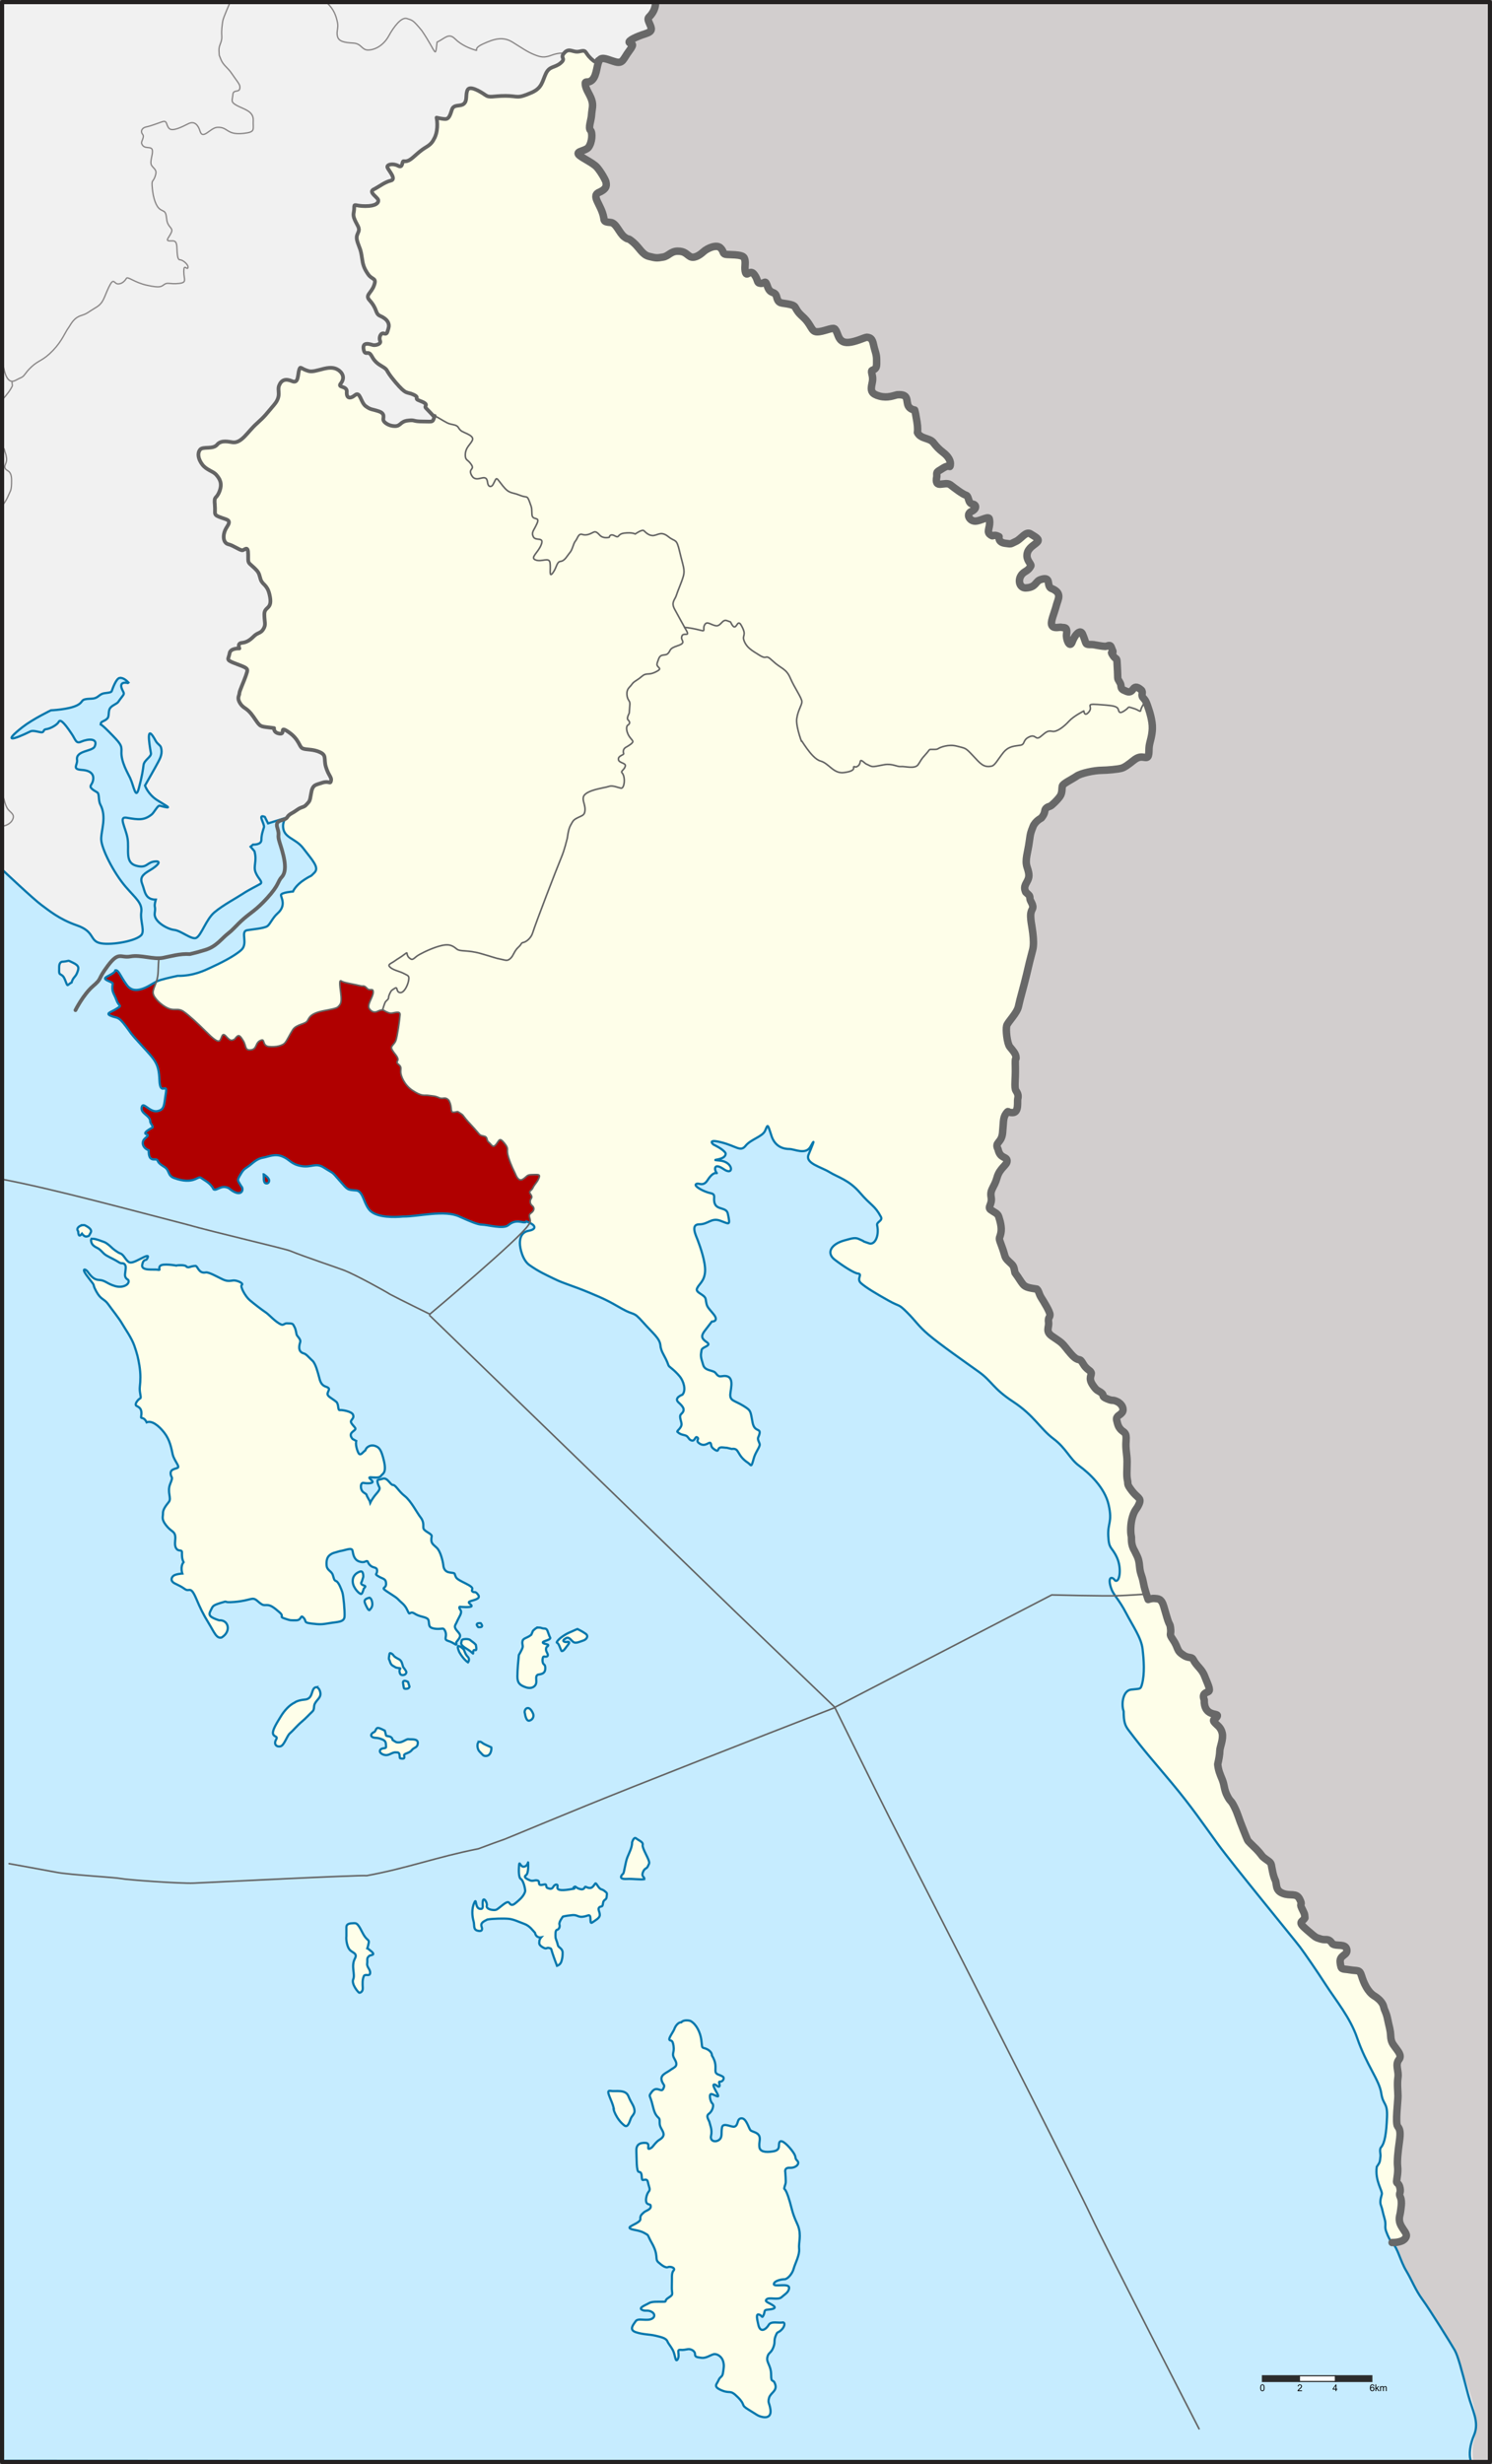
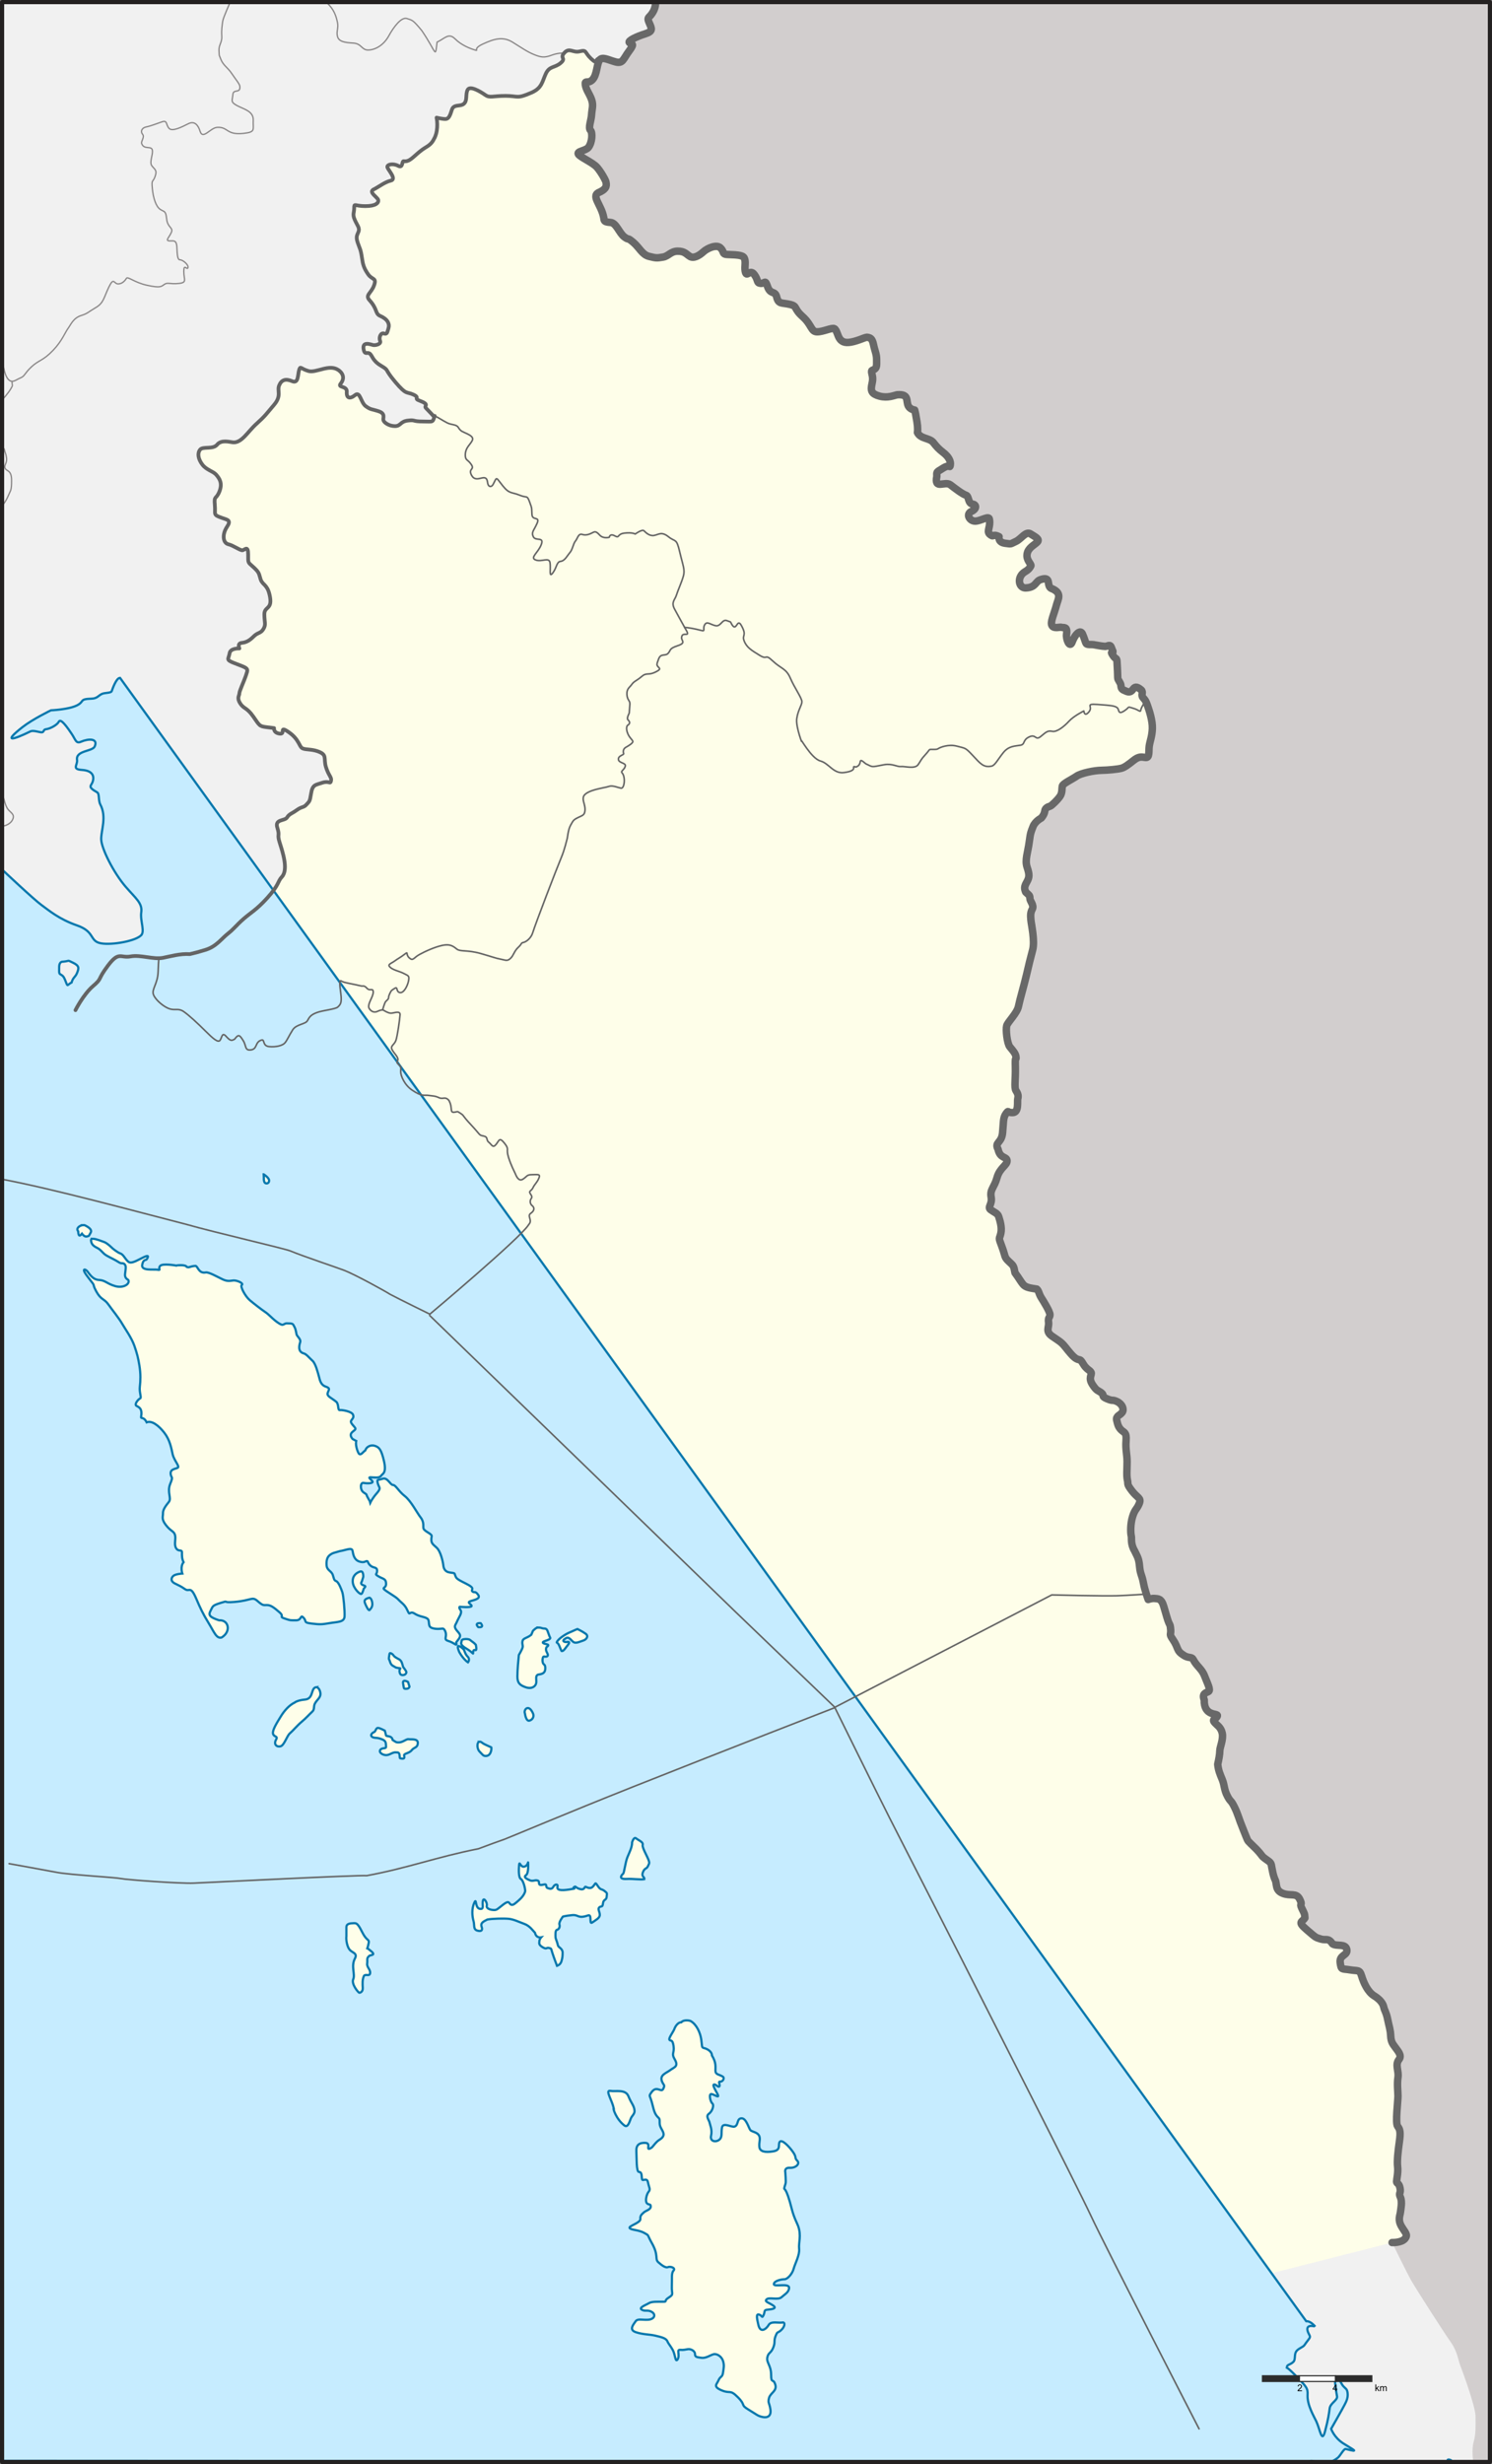
<svg xmlns="http://www.w3.org/2000/svg" xmlns:ns1="http://sodipodi.sourceforge.net/DTD/sodipodi-0.dtd" xmlns:ns2="http://www.inkscape.org/namespaces/inkscape" xmlns:ns3="http://ns.adobe.com/AdobeIllustrator/10.0/" width="1597.594" height="2637.375" id="svg2" ns1:version="0.32" ns2:version="0.48.2 r9819" version="1.0" ns1:docname="Amphoe 2302 SVG.svg" ns2:output_extension="org.inkscape.output.svg.inkscape">
  <rect width="100%" height="100%" fill="#808080" stroke="none" />
  <defs id="defs4">
    <ns2:path-effect effect="spiro" id="path-effect3917" is_visible="true" />
    <ns2:path-effect effect="spiro" id="path-effect3129" is_visible="true" />
  </defs>
  <ns1:namedview id="base" pagecolor="#ffffff" bordercolor="#666666" borderopacity="1.0" ns2:pageopacity="0.0" ns2:pageshadow="2" ns2:zoom="0.18769536" ns2:cx="1008.0022" ns2:cy="1281.5205" ns2:document-units="px" ns2:current-layer="layer10" showgrid="false" ns2:window-width="1280" ns2:window-height="738" ns2:window-x="-8" ns2:window-y="-8" ns2:window-maximized="1" fit-margin-top="0" fit-margin-left="0" fit-margin-right="0" fit-margin-bottom="0" />
  <g ns2:groupmode="layer" id="layer2" ns2:label="background" transform="translate(465.719,1556.969)" ns1:insensitive="true">
    <rect style="fill:#f5f5f5;fill-opacity:0.961;fill-rule:evenodd;display:inline" x="-462.67" id="rect14" height="2629.604" width="1591.816" clip-rule="evenodd" ns3:knockout="Off" y="-1553.197" />
    <path style="color:#000000;fill:#d2cece;fill-opacity:1;fill-rule:nonzero;stroke:none;stroke-width:8;marker:none;visibility:visible;display:inline;overflow:visible;enable-background:accumulate" d="m 701.964,2.878 c 0,4.816 -1.852,9.261 -4.816,12.965 -2.963,3.704 -4.445,2.963 -1.852,8.89 2.593,5.927 4.293,8.722 -4.445,11.483 -9.748,3.08 -18.522,7.409 -17.04,9.261 1.866,2.332 6.668,0 0,8.89 -6.668,8.89 -6.668,14.076 -14.817,11.854 -8.149,-2.223 -14.076,-5.927 -17.04,-1.852 -2.963,4.075 -2.593,15.558 -7.409,20.744 -4.816,5.186 -8.52,0 -7.779,5.556 0.741,5.556 4.445,9.631 6.668,15.928 2.223,6.297 0.37,10.002 10e-6,16.299 -0.37,6.297 -3.843,13.761 -1.111,16.669 2.311,2.461 1.877,12.742 -2.223,18.151 -2.866,3.78 -12.965,4.075 -10.742,7.409 2.223,3.334 15.558,8.89 20.003,14.076 4.445,5.186 9.631,14.447 9.631,16.299 0,1.852 1.852,5.927 -6.668,10.002 -10.454,3.843 1.351,12.957 4.075,27.041 0.703,3.853 -0.17,4.955 7.409,5.556 6.146,0.488 9.261,11.483 14.817,15.558 5.556,4.075 2.223,-0.37 9.261,5.556 7.038,5.927 9.631,13.335 17.04,15.188 7.409,1.852 8.226,1.97 15.188,0.741 5.768,-1.019 8.149,-6.297 15.558,-6.297 7.409,0 8.89,2.963 12.965,5.556 4.075,2.593 10.002,-0.741 14.447,-4.816 4.445,-4.075 14.076,-8.149 18.151,-4.445 4.075,3.704 2.223,6.297 5.556,7.038 3.334,0.741 17.781,-0.37 20.003,3.704 2.223,4.075 0.253,9.112 1.111,14.076 1.439,8.322 4.816,-2.593 9.631,3.704 4.816,6.297 2.223,9.261 7.038,9.631 4.816,0.37 4.445,-4.816 7.409,3.704 2.963,8.52 7.998,3.947 9.631,10.742 1.976,8.22 5.218,5.943 14.447,8.149 8.168,1.953 3.334,4.075 13.335,12.965 10.002,8.89 8.89,16.299 15.558,16.299 6.668,0 15.928,-4.816 18.521,-3.334 2.593,1.482 3.334,7.779 5.927,11.113 2.593,3.334 6.297,4.816 14.817,2.593 8.52,-2.223 12.965,-5.186 15.188,-4.445 2.223,0.741 4.445,0.741 5.927,7.779 1.482,7.038 3.334,10.002 3.334,15.928 0,5.927 0.37,8.52 -2.223,10.372 -2.593,1.852 -4.075,0 -2.593,5.927 1.482,5.927 -0.37,9.261 -0.741,13.335 -0.37,4.075 0.37,7.409 8.89,9.631 8.52,2.223 15.188,-0.741 18.521,-1.482 13.636,-1.127 9.156,6.77 12.224,12.224 2.223,3.704 6.668,4.075 6.668,4.075 0,0 1.111,4.075 1.482,7.038 1.517,8.092 2.037,12.494 1.482,17.04 3.446,7.082 12.965,5.556 17.04,10.742 4.075,5.186 5.927,7.038 11.113,11.113 5.186,4.075 7.779,8.89 7.038,12.965 -0.741,4.075 0,-1.482 -7.779,3.334 -7.779,4.816 -6.668,3.704 -6.668,8.89 -2.964,14.627 8.515,4.579 14.447,8.89 4.816,3.704 12.965,10.002 16.669,11.113 3.704,1.111 1.852,8.89 7.409,9.631 3.635,0.485 4.753,4.845 -1.482,7.779 -6.297,2.963 -1.852,10.743 4.445,10.372 6.297,-0.37 14.447,-6.297 14.817,-1.852 1.482,7.779 -2.963,12.224 0,15.558 4.921,4.6 2.845,-0.8 10.372,2.963 0,0 -1.482,5.927 6.297,7.038 7.779,1.111 5.556,0.741 11.483,-1.852 5.927,-2.593 10.742,-11.483 15.928,-8.149 5.186,3.334 10.372,5.556 7.038,8.89 -3.334,3.334 -9.631,5.927 -10.742,12.595 -1.111,6.668 4.445,10.372 4.075,12.595 -3.334,6.668 -7.409,5.186 -10.742,10.742 -3.334,5.556 -1.162,13.36 5.556,12.965 10.906,-0.641 9.796,-7.026 15.558,-8.89 11.976,-3.876 5.927,5.927 11.113,9.261 12.526,4.791 7.617,11.464 5.927,17.781 -2.593,10.002 -7.038,18.521 -4.816,22.226 2.223,3.704 8.52,1.111 10.372,1.852 1.852,0.741 6.48,-1.648 5.186,7.409 -0.741,5.186 3.334,15.188 5.927,8.52 2.593,-6.668 4.816,-8.52 4.816,-8.52 0,0 4.075,-5.186 6.297,-0.37 2.223,4.816 2.963,8.89 4.075,10.372 1.111,1.482 5.927,0.741 7.779,1.111 1.852,0.37 10.002,1.852 12.595,1.852 2.593,0 5.186,-2.963 6.668,1.482 1.482,4.445 1.482,2.593 1.482,4.445 0,1.852 -3.334,-1.482 0,3.704 3.334,5.186 4.075,1.482 4.445,7.409 0.37,5.927 0.741,14.447 0.741,16.669 0,2.223 2.963,4.816 3.334,7.779 0.37,2.963 0.37,4.445 4.445,5.927 10.807,5.684 6.599,-10.031 17.41,-0.741 2.613,2.626 -0.741,5.186 1.852,8.149 2.593,2.963 2.963,3.334 4.816,8.52 1.852,5.186 5.556,16.299 5.186,24.819 -0.37,8.52 -2.593,13.335 -3.334,18.521 -0.741,5.186 0.741,12.965 -4.075,12.224 -4.816,-0.741 -7.409,-1.111 -12.965,3.334 -5.556,4.445 -9.387,7.241 -12.595,8.149 -4.11,1.163 -15.258,2.143 -21.485,2.223 -7.636,0.098 -21.855,2.963 -26.671,6.297 -4.816,3.334 -14.447,7.779 -15.188,10.372 -0.741,2.593 0,6.297 -1.852,10.002 -1.852,3.704 -10.002,11.483 -11.483,11.854 -1.482,0.37 -5.186,1.482 -5.556,5.186 -0.37,3.704 -3.704,7.409 -3.704,7.409 0,0 -6.668,3.334 -8.89,9.261 -2.223,5.927 -2.593,5.556 -4.075,16.669 -1.482,11.113 -4.816,18.892 -2.223,26.671 2.593,7.779 2.593,10.742 -0.37,15.928 -2.963,5.186 -2.593,7.038 -1.111,10.742 4.075,3.704 4.445,3.704 4.445,6.668 0,2.963 4.816,7.409 2.593,11.483 -2.223,4.075 -1.852,7.409 -1.482,11.854 0.37,4.445 4.445,22.226 1.852,31.857 -2.593,9.631 -4.075,15.928 -6.668,27.041 -2.593,11.113 -7.038,25.93 -8.52,33.339 -1.482,7.409 -11.483,16.669 -12.595,20.744 -1.111,4.075 0.37,18.892 3.334,22.596 2.963,3.704 6.668,7.409 6.668,11.483 0,4.075 -1.111,-3.334 -0.741,10.002 0.37,13.335 -1.482,22.226 0.741,25.56 2.223,3.334 2.593,5.556 1.852,8.52 -0.741,2.963 1.482,14.447 -5.186,14.817 -6.668,0.37 -4.075,-3.334 -7.409,1.111 -3.334,4.445 -2.593,9.631 -3.704,20.744 -1.111,11.113 -8.89,9.631 -4.816,17.41 2.223,10.372 9.261,7.409 9.631,12.224 0.37,4.816 -7.779,7.409 -10.742,18.151 -2.963,10.742 -7.779,12.595 -6.297,20.744 1.482,8.149 -4.445,10.742 -0.37,13.706 4.075,2.963 7.409,3.704 8.52,7.409 1.111,3.704 3.704,11.113 2.223,17.781 -1.482,6.668 -2.963,3.334 1.111,14.076 4.075,10.742 2.223,11.113 7.409,15.928 5.186,4.816 5.186,4.445 6.668,12.224 4.445,5.927 5.556,8.52 8.52,12.224 2.963,3.704 8.149,4.075 14.817,5.186 2.223,1.852 2.223,5.186 4.816,9.261 2.593,4.075 9.261,14.817 9.261,18.151 0,3.334 -2.223,2.593 -1.482,8.149 0.741,5.556 -3.704,9.631 3.704,14.817 7.409,5.186 9.631,5.927 14.076,11.483 4.445,5.556 8.52,10.742 11.854,12.595 4.344,2.414 3.704,-0.741 7.409,5.556 3.704,6.297 7.409,6.668 8.52,9.261 1.111,2.593 -3.334,5.556 1.482,12.965 4.816,7.409 5.927,5.927 9.631,8.89 3.704,2.963 -1.111,3.334 5.927,6.297 7.038,2.963 5.186,0.37 10.742,2.963 5.556,2.593 7.779,8.149 5.556,11.483 -2.223,3.334 -7.038,3.704 -5.927,8.52 1.111,4.816 1.852,7.409 4.816,10.372 2.963,2.963 5.927,2.223 5.186,11.483 -0.741,9.261 1.111,14.447 1.111,22.596 0,8.149 -0.741,14.817 0.37,19.633 1.111,4.816 -1.111,3.704 4.816,11.483 5.927,7.779 10.372,7.409 7.779,13.706 -2.593,6.297 -4.445,5.556 -7.038,13.706 -2.593,8.149 -2.223,17.781 -1.482,20.744 0.738,2.964 -1.003,8.4 3.704,16.299 2.963,6.297 4.445,7.779 5.186,16.299 0.741,8.52 2.593,9.261 4.075,17.41 1.482,8.149 5.186,18.151 5.186,18.151 0,0 3.704,-1.482 7.038,-1.111 3.334,0.37 7.038,-0.37 9.631,8.52 2.593,8.89 4.445,15.558 5.556,17.781 1.111,2.223 1.482,2.223 1.852,7.409 0.37,5.186 -1.852,4.075 2.223,10.002 6.874,9.999 3.19,11.851 12.224,17.41 4.816,2.963 8.149,1.111 9.631,4.075 3.633,7.266 9.261,10.002 12.224,17.781 2.963,7.779 7.038,15.188 4.075,16.669 -2.963,1.482 -7.038,2.223 -4.445,8.89 -0.542,18.092 14.899,13.931 14.076,17.04 -1.111,3.704 -5.927,3.334 -3.334,6.668 2.593,3.334 7.038,5.186 8.52,11.854 1.482,6.668 -2.593,15.188 -2.593,18.892 0,3.704 -1.111,9.631 -2.223,14.447 0.741,6.668 2.223,10.002 4.816,16.299 2.593,6.297 1.852,10.742 5.556,17.781 3.704,7.038 3.334,3.334 7.409,11.483 4.075,8.149 4.445,11.854 9.631,24.448 5.186,12.595 3.679,10.717 7.779,14.817 5.186,5.186 7.409,6.668 12.965,14.076 5.556,4.816 8.52,5.186 9.261,8.89 0.741,3.704 1.852,11.483 4.075,15.928 2.223,4.445 -0.37,11.113 8.149,14.447 8.52,3.334 14.447,-1.111 18.151,6.297 3.704,7.409 -0.741,3.334 2.223,9.631 2.963,6.297 2.963,5.186 3.334,10.372 -2.963,4.816 -8.52,3.704 1.852,12.595 10.372,8.89 9.261,8.149 15.188,10.002 5.927,1.852 7.779,-1.852 12.595,5.186 4.445,2.963 13.706,-0.741 15.188,5.927 1.482,6.668 -8.149,5.556 -7.038,14.076 1.111,8.52 1.852,6.297 10.372,7.779 8.52,1.482 10.372,-0.741 12.595,6.668 2.223,7.409 6.668,17.04 13.336,21.114 6.668,4.075 9.631,8.52 10.372,12.224 0.807,3.726 2.604,5.313 4.075,12.595 1.803,8.931 2.963,11.113 3.334,18.151 0.37,7.038 2.593,8.89 5.186,12.595 2.593,3.704 7.044,8.263 3.704,12.595 -4.534,5.881 0,11.854 -1.111,19.262 -1.111,7.409 0,14.817 0,20.003 0,5.186 -2.963,28.893 -0.37,32.227 2.593,3.334 3.334,6.297 1.852,16.669 -1.482,10.372 -2.593,20.744 -1.852,26.671 0.741,5.927 -1.111,13.706 -1.111,15.928 0,2.223 2.593,1.111 3.704,7.038 1.111,5.927 -1.852,4.816 0.37,9.631 2.223,4.816 0.37,12.965 0,16.299 -0.37,3.334 -2.963,7.779 1.111,14.817 4.075,7.038 7.409,8.89 3.704,13.335 -3.704,4.445 -13.706,4.075 -13.706,4.075 0,0 16.462,33.819 21.419,42.246 4.957,8.428 33.711,53.541 41.147,63.951 7.436,10.411 7.932,18.838 10.411,25.283 2.479,6.445 16.36,44.121 16.36,54.532 0,10.411 0.496,18.838 -1.983,27.266 -2.479,8.428 -0.496,21.317 -0.496,21.317 l 17.847,0 0,-2633.409 z" id="path3904-7-0" ns2:connector-curvature="0" ns1:nodetypes="cssssssssssssssssccssssssssssssssssssssssssssssscccccsscsccsssscccssscsccssccscssccscscsccscccsccsssssscccscsssccscssscssssccsssccsscccsscccsscscsscsssscsscssscscccscssscssscscccsscsscssccsssccsccssssscsssssscssscsccsc" transform="translate(-465.719,-1556.969)" />
  </g>
  <g ns2:groupmode="layer" id="layer3" ns2:label="bg-changwat" style="display:inline" transform="translate(465.719,1556.969)" ns1:insensitive="true">
    <path style="color:#000000;fill:#fefee9;fill-opacity:1;fill-rule:evenodd;stroke:none;stroke-width:3.5;marker:none;visibility:visible;display:inline;overflow:visible;enable-background:accumulate" d="m 609.062,53.906 c -1.521,0.092 -3.046,0.735 -4.75,2.594 -5.453,5.949 2.476,5.453 -3.969,10.906 -6.445,5.453 -11.878,2.979 -15.844,11.406 -3.966,8.428 -3.973,15.386 -15.375,20.344 -16.246,7.064 -13.9,3.469 -27.781,3.469 -13.881,0 -16.855,2.47 -21.812,-1 -4.957,-3.47 -16.334,-10.395 -18.812,-5.438 -2.479,4.957 -0.003,11.405 -3.969,14.875 -3.966,3.47 -10.923,-0.007 -12.906,6.438 -1.983,6.445 -3.467,9.906 -6.938,9.906 -3.47,0 -9.406,-1.5 -9.406,-1.5 0,0 2.462,11.925 -2,21.344 -4.462,9.419 -7.912,8.399 -15.844,14.844 -7.932,6.445 -11.426,11.429 -17.375,10.438 -2.187,-0.364 -0.484,7.912 -5.938,4.938 -5.453,-2.974 -12.893,-1.47 -11.406,2 1.487,3.47 9.913,12.388 3.469,13.875 -6.445,1.487 -12.395,6.432 -18.344,9.406 -5.949,2.974 4.473,8.432 4.969,11.406 0.496,2.974 -2.473,6.438 -13.875,6.438 -11.402,0 -11.906,-3.453 -11.906,2 0,5.453 -1.979,6.426 0.5,12.375 2.479,5.949 5.952,8.945 3.969,13.406 -1.983,4.462 -2.483,5.957 -0.5,11.906 1.983,5.949 2.982,5.933 4.469,16.344 0.941,6.584 1.976,10.399 6.438,16.844 4.462,6.445 9.412,3.479 6.438,11.906 -2.974,8.428 -9.926,10.422 -4.969,15.875 8.879,9.767 5.848,14.452 11.406,16.844 8.066,3.47 10.425,8.449 8.938,13.406 -1.487,4.957 -1.499,6.429 -4.969,5.438 -3.47,-0.992 -5.456,4.467 -3.969,7.938 1.487,3.47 -4.959,4.964 -7.438,4.469 -2.479,-0.496 -12.881,-4.969 -9.906,5.938 1.178,4.319 3.67,1.569 5.938,2.969 3.182,1.964 2.762,7.399 11.906,12.906 10.289,6.197 2.778,2.395 15.875,17.844 12.186,14.374 11.876,9.905 19.312,13.375 7.436,3.47 -0.139,3.992 6.469,6.438 11.874,4.394 4.309,5.338 6.938,7.938 3.032,2.999 8.406,8.938 8.406,8.938 l 0.281,1.719 c -1.665,4.856 -2.084,3.719 -12.156,3.719 -11.402,0 -7.447,-1.992 -15.875,-1 -8.428,0.992 -7.43,5.969 -13.875,5.969 -6.445,0 -11.911,-3.959 -12.406,-6.438 -0.496,-2.479 2.499,-6.959 -4.938,-9.438 -7.436,-2.479 -8.453,-1.472 -13.906,-5.438 -5.453,-3.966 -5.922,-16.368 -11.375,-11.906 -5.453,4.462 -9.433,3.472 -8.938,-3.469 0.496,-6.94 -10.403,-3.98 -6.438,-8.938 3.966,-4.957 3.173,-10.425 -2.469,-14.375 -9.915,-6.94 -23.822,3.479 -32.25,1 -8.428,-2.479 -8.419,-5.957 -9.906,-1 -1.487,4.957 -0.497,14.881 -7.438,11.906 -6.94,-2.974 -11.396,-1.48 -13.875,4.469 -2.479,5.949 2.959,10.898 -5.469,20.812 -8.428,9.915 -9.393,11.885 -18.812,20.312 -9.419,8.428 -15.862,20.835 -25.281,19.844 -3.755,-0.395 -12.413,-2.984 -16.875,2.469 -4.495,5.494 -15.369,1.503 -18.344,5.469 -2.974,3.966 -1.962,9.926 2.5,15.875 4.462,5.949 11.374,6.94 14.844,10.906 3.47,3.966 6.939,8.92 3.469,17.844 -3.47,8.923 -5.929,3.964 -4.938,14.375 0.992,10.411 -2.487,10.405 7.438,13.875 6.551,2.291 10.395,2.47 5.438,9.906 -4.957,7.436 -4.449,16.856 1.5,18.344 5.949,1.487 12.896,6.933 15.375,6.438 2.479,-0.496 5.938,-5.446 5.938,4.469 0,9.915 -0.507,7.926 5.938,13.875 6.445,5.949 5.455,6.957 7.438,12.906 1.983,5.949 6.875,5.231 9.438,15.844 4.12,17.061 -5.469,12.42 -5.469,21.344 0,8.923 2.006,10.886 -0.969,15.844 -2.974,4.957 -5.976,3.476 -10.438,7.938 -4.462,4.462 -7.918,6.442 -12.875,6.938 -4.957,0.496 -2.469,5.938 -2.469,5.938 0,0 -9.415,-0.484 -10.406,4.969 -0.992,5.453 -3.006,6.455 -0.031,8.438 2.974,1.983 12.905,4.955 16.375,6.938 3.47,1.983 2.983,2.957 1,8.906 -1.983,5.949 -6.938,16.365 -6.938,18.844 0,2.479 -2.997,4.957 0.969,10.906 3.966,5.949 6.966,3.96 13.906,13.875 6.94,9.915 6.443,10.415 14.375,11.406 l 7.906,1 c 0,0 -0.972,4.946 5.969,5.938 6.94,0.992 -1.496,-9.401 9.906,-1.469 11.402,7.932 10.909,15.857 14.875,17.344 3.966,1.487 9.255,0.659 15.875,2.969 10.839,3.781 6.049,7.432 8.906,16.875 2.861,9.454 6.46,10.909 5.469,14.875 -0.992,3.966 -2.001,-0.51 -9.438,1.969 -7.436,2.479 -10.388,1.987 -11.875,11.406 -1.487,9.419 -1.994,8.436 -4.969,11.906 -2.974,3.47 -4.953,1.972 -10.406,5.938 -5.453,3.966 -7.928,3.972 -10.406,7.938 -2.479,3.966 -13.412,1.487 -10.438,10.906 2.974,9.419 -0.474,6.425 2.5,15.844 2.974,9.419 9.643,28.871 2.469,36.688 -5.085,5.54 -2.406,7.97 -15.875,22.812 -11.464,12.632 -17.349,15.372 -25.281,22.312 -7.932,6.94 -9.903,10.422 -16.844,15.875 -6.94,5.453 -12.383,13.873 -24.281,17.344 -11.898,3.47 -4.477,1.494 -16.375,4.469 -10.489,-0.715 -21.179,2.517 -28.75,3.969 -10.411,1.983 -23.781,-3.483 -34.688,-1.5 -10.906,1.983 -12.415,-5.958 -24.312,9.906 -11.898,15.864 -5.433,12.889 -15.844,21.812 -10.411,8.924 -18.844,25.781 -18.844,25.781 l -49.969,61.437 c -4.233,30.396 -0.497,48.726 -1.099,83.824 l 108.207,485.64 236.488,420.79 260.216,353.702 179.355,122.988 399.579,-138.783 277.035,-70.503 c 0,0 9.983,0.351 13.688,-4.094 3.704,-4.445 0.387,-6.306 -3.688,-13.344 -4.075,-7.038 -1.495,-11.479 -1.125,-14.812 0.37,-3.334 2.223,-11.466 0,-16.281 -2.223,-4.816 0.736,-3.698 -0.375,-9.625 -1.111,-5.927 -3.688,-4.84 -3.688,-7.062 0,-2.223 1.835,-9.979 1.094,-15.906 -0.741,-5.927 0.362,-16.316 1.844,-26.688 1.482,-10.372 0.749,-13.322 -1.844,-16.656 -2.593,-3.334 0.375,-27.064 0.375,-32.25 0,-5.186 -1.111,-12.591 0,-20 1.111,-7.409 -3.409,-13.37 1.125,-19.25 3.34,-4.331 -1.126,-8.889 -3.719,-12.594 -2.593,-3.704 -4.817,-5.556 -5.188,-12.594 -0.37,-7.038 -1.54,-9.225 -3.344,-18.156 -1.47,-7.281 -3.256,-8.868 -4.062,-12.594 -0.741,-3.704 -3.707,-8.144 -10.375,-12.219 -6.668,-4.075 -11.121,-13.716 -13.344,-21.125 -2.223,-7.409 -4.074,-5.175 -12.594,-6.656 -8.52,-1.482 -9.264,0.739 -10.375,-7.781 -1.111,-8.52 8.544,-7.426 7.063,-14.094 -1.482,-6.668 -10.742,-2.943 -15.188,-5.906 -4.816,-7.038 -6.667,-3.335 -12.594,-5.188 -5.927,-1.852 -4.816,-1.11 -15.188,-10 -10.372,-8.89 -4.838,-7.778 -1.875,-12.594 -0.37,-5.186 -0.349,-4.078 -3.312,-10.375 -2.963,-6.297 1.486,-2.216 -2.219,-9.625 -3.704,-7.409 -9.636,-2.979 -18.156,-6.313 -8.52,-3.334 -5.934,-9.992 -8.156,-14.437 -2.223,-4.445 -3.322,-12.233 -4.062,-15.938 -0.741,-3.704 -3.725,-4.059 -9.281,-8.875 -5.556,-7.408 -7.783,-8.908 -12.969,-14.094 -4.1,-4.1 -2.595,-2.218 -7.781,-14.812 -5.186,-12.595 -5.55,-16.288 -9.625,-24.438 -4.075,-8.149 -3.702,-4.462 -7.406,-11.5 -3.704,-7.038 -2.97,-11.484 -5.562,-17.781 -2.593,-6.297 -4.072,-9.614 -4.813,-16.281 1.111,-4.816 2.219,-10.764 2.219,-14.469 0,-3.704 4.075,-12.207 2.594,-18.875 -1.482,-6.668 -5.907,-8.51 -8.5,-11.844 -2.593,-3.334 2.201,-2.983 3.312,-6.688 0.823,-3.109 -14.604,1.06 -14.062,-17.031 -2.593,-6.668 1.474,-7.425 4.437,-8.906 2.963,-1.482 -1.099,-8.877 -4.062,-16.656 -2.964,-7.779 -8.585,-10.515 -12.219,-17.781 -1.482,-2.963 -4.841,-1.099 -9.656,-4.062 -9.034,-5.559 -5.345,-7.407 -12.219,-17.406 -4.075,-5.927 -1.848,-4.845 -2.219,-10.031 -0.37,-5.186 -0.732,-5.184 -1.844,-7.406 -1.111,-2.223 -2.97,-8.891 -5.562,-17.781 -2.593,-8.89 -6.291,-8.13 -9.625,-8.5 -3.334,-0.37 -7.031,1.094 -7.031,1.094 0,0 -3.706,-10.007 -5.188,-18.156 -1.482,-8.149 -3.353,-8.886 -4.094,-17.406 -0.741,-8.52 -2.224,-9.984 -5.188,-16.281 -4.707,-7.899 -2.949,-13.348 -3.688,-16.312 -0.741,-2.963 -1.124,-12.601 1.469,-20.75 2.593,-8.149 4.438,-7.39 7.031,-13.688 2.593,-6.297 -1.854,-5.94 -7.781,-13.719 -5.927,-7.779 -3.701,-6.653 -4.812,-11.469 -1.111,-4.816 -0.344,-11.476 -0.344,-19.625 0,-8.149 -1.866,-13.364 -1.125,-22.625 0.741,-9.261 -2.224,-8.505 -5.188,-11.469 -2.963,-2.963 -3.701,-5.559 -4.812,-10.375 -1.111,-4.816 3.715,-5.197 5.938,-8.531 2.223,-3.334 -0.01,-8.876 -5.562,-11.469 -5.556,-2.593 -3.712,-0.01 -10.75,-2.969 -7.038,-2.963 -2.233,-3.318 -5.938,-6.281 -3.704,-2.963 -4.809,-1.498 -9.625,-8.906 -4.816,-7.409 -0.357,-10.376 -1.469,-12.969 -1.111,-2.593 -4.827,-2.953 -8.531,-9.25 -3.704,-6.297 -3.062,-3.149 -7.406,-5.562 -3.334,-1.852 -7.399,-7.037 -11.844,-12.594 -4.445,-5.556 -6.685,-6.283 -14.094,-11.469 -7.409,-5.186 -2.947,-9.287 -3.688,-14.844 -0.741,-5.556 1.469,-4.791 1.469,-8.125 0,-3.334 -6.657,-14.082 -9.25,-18.156 -2.593,-4.075 -2.59,-7.398 -4.812,-9.25 -6.668,-1.111 -11.849,-1.483 -14.812,-5.187 -2.963,-3.704 -4.086,-6.323 -8.531,-12.25 -1.482,-7.779 -1.47,-7.403 -6.656,-12.219 -5.186,-4.816 -3.363,-5.164 -7.438,-15.906 -4.075,-10.743 -2.575,-7.426 -1.094,-14.094 1.482,-6.668 -1.107,-14.077 -2.219,-17.781 -1.111,-3.704 -4.457,-4.443 -8.531,-7.406 -4.075,-2.963 1.857,-5.569 0.375,-13.719 -1.482,-8.149 3.349,-9.976 6.313,-20.719 2.963,-10.742 11.089,-13.341 10.719,-18.156 -0.37,-4.816 -7.402,-1.847 -9.625,-12.219 -4.075,-7.779 3.701,-6.325 4.812,-17.438 1.111,-11.113 0.385,-16.274 3.719,-20.719 3.334,-4.445 0.739,-0.755 7.406,-1.125 6.668,-0.37 4.447,-11.849 5.188,-14.813 0.741,-2.963 0.348,-5.197 -1.875,-8.531 -2.223,-3.334 -0.348,-12.227 -0.719,-25.562 -0.37,-13.335 0.719,-5.925 0.719,-10 0,-4.075 -3.693,-7.764 -6.656,-11.469 -2.963,-3.704 -4.455,-18.519 -3.344,-22.594 1.111,-4.075 11.112,-13.341 12.594,-20.75 1.482,-7.409 5.938,-22.231 8.531,-33.344 2.593,-11.113 4.063,-17.4 6.656,-27.031 2.593,-9.631 -1.473,-27.43 -1.844,-31.875 -0.37,-4.445 -0.723,-7.769 1.5,-11.844 2.223,-4.075 -2.594,-8.505 -2.594,-11.469 0,-2.963 -0.394,-2.983 -4.469,-6.688 -1.482,-3.704 -1.839,-5.564 1.125,-10.75 2.963,-5.186 2.968,-8.127 0.375,-15.906 -2.593,-7.779 0.737,-15.575 2.219,-26.688 1.482,-11.113 1.84,-10.729 4.063,-16.656 2.223,-5.927 8.906,-9.25 8.906,-9.25 0,0 3.317,-3.733 3.688,-7.438 0.37,-3.704 4.081,-4.786 5.562,-5.156 1.482,-0.37 9.648,-8.171 11.5,-11.875 1.852,-3.704 1.103,-7.407 1.844,-10 0.741,-2.593 10.372,-7.041 15.187,-10.375 4.816,-3.334 19.02,-6.184 26.656,-6.281 6.227,-0.08 17.39,-1.055 21.5,-2.219 3.208,-0.908 7.037,-3.711 12.594,-8.156 5.556,-4.445 8.153,-4.085 12.969,-3.344 4.816,0.741 3.322,-7.033 4.062,-12.219 0.741,-5.186 2.973,-10.011 3.344,-18.531 0.37,-8.52 -3.335,-19.626 -5.187,-24.812 -1.852,-5.186 -2.22,-5.568 -4.813,-8.531 -2.593,-2.963 0.769,-5.499 -1.844,-8.125 -10.811,-9.29 -6.63,6.402 -17.438,0.719 -4.075,-1.482 -4.067,-2.943 -4.438,-5.906 -0.37,-2.963 -3.344,-5.559 -3.344,-7.781 0,-2.223 -0.348,-10.761 -0.719,-16.688 -0.37,-5.927 -1.104,-2.22 -4.438,-7.406 -3.334,-5.186 0,-1.835 0,-3.688 0,-1.852 -0.018,0.008 -1.5,-4.438 -1.482,-4.445 -4.063,-1.5 -6.656,-1.5 -2.593,0 -10.742,-1.473 -12.594,-1.844 -1.852,-0.37 -6.67,0.357 -7.781,-1.125 -1.111,-1.482 -1.871,-5.559 -4.094,-10.375 -2.223,-4.816 -6.281,0.375 -6.281,0.375 0,0 -2.22,1.864 -4.812,8.531 -2.593,6.668 -6.678,-3.345 -5.938,-8.531 1.294,-9.057 -3.335,-6.665 -5.187,-7.406 -1.852,-0.741 -8.152,1.861 -10.375,-1.844 -2.223,-3.704 2.22,-12.217 4.812,-22.219 1.691,-6.316 6.62,-12.991 -5.906,-17.781 -5.186,-3.334 0.851,-13.157 -11.125,-9.281 -5.762,1.865 -4.656,8.265 -15.562,8.906 -6.719,0.395 -8.896,-7.412 -5.562,-12.969 3.334,-5.556 7.416,-4.082 10.75,-10.75 0.37,-2.223 -5.174,-5.926 -4.062,-12.594 1.111,-6.668 7.416,-9.26 10.75,-12.594 3.334,-3.334 -1.877,-5.541 -7.062,-8.875 -5.186,-3.334 -9.979,5.532 -15.906,8.125 -5.927,2.593 -3.721,2.986 -11.5,1.875 -7.779,-1.111 -6.281,-7.062 -6.281,-7.062 -7.527,-3.763 -5.454,1.663 -10.375,-2.938 -2.963,-3.334 1.482,-7.783 0,-15.562 -0.37,-4.445 -8.515,1.473 -14.812,1.844 -6.297,0.37 -10.766,-7.412 -4.469,-10.375 6.235,-2.934 5.135,-7.297 1.5,-7.781 -5.556,-0.741 -3.702,-8.514 -7.406,-9.625 -3.704,-1.111 -11.872,-7.421 -16.688,-11.125 -5.932,-4.311 -17.402,5.753 -14.438,-8.875 0,-5.186 -1.123,-4.091 6.656,-8.906 7.779,-4.816 7.04,0.762 7.781,-3.312 0.741,-4.075 -1.845,-8.894 -7.031,-12.969 -5.186,-4.075 -7.05,-5.939 -11.125,-11.125 -4.075,-5.186 -13.585,-3.668 -17.031,-10.75 0.555,-4.546 0.048,-8.94 -1.469,-17.031 -0.37,-2.963 -1.5,-7.031 -1.5,-7.031 0,0 -4.434,-0.358 -6.656,-4.062 -3.068,-5.454 1.417,-13.377 -12.219,-12.25 -3.334,0.741 -10.011,3.723 -18.531,1.5 -8.52,-2.223 -9.245,-5.55 -8.875,-9.625 0.37,-4.075 2.2,-7.417 0.719,-13.344 -1.482,-5.927 7.5e-4,-4.085 2.594,-5.938 2.593,-1.852 2.219,-4.448 2.219,-10.375 0,-5.927 -1.831,-8.868 -3.312,-15.906 -1.482,-7.038 -3.715,-7.04 -5.938,-7.781 -2.223,-0.741 -6.668,2.215 -15.188,4.438 -8.52,2.223 -12.219,0.74 -14.812,-2.594 -2.593,-3.334 -3.344,-9.643 -5.938,-11.125 -2.593,-1.482 -11.832,3.344 -18.5,3.344 -6.668,0 -5.561,-7.422 -15.562,-16.312 -10.002,-8.89 -5.176,-10.985 -13.344,-12.938 -9.229,-2.206 -12.462,0.064 -14.438,-8.156 -1.634,-6.796 -6.693,-2.23 -9.656,-10.75 -2.963,-8.52 -2.591,-3.317 -7.406,-3.688 -4.816,-0.37 -2.216,-3.359 -7.031,-9.656 -4.816,-6.297 -8.186,4.635 -9.625,-3.688 -0.858,-4.965 1.098,-10.019 -1.125,-14.094 -2.223,-4.075 -16.666,-2.947 -20,-3.688 -3.334,-0.741 -1.457,-3.327 -5.531,-7.031 -4.075,-3.704 -13.711,0.363 -18.156,4.438 -4.445,4.075 -10.394,7.405 -14.469,4.812 -4.075,-2.593 -5.529,-5.562 -12.938,-5.562 -7.409,0 -9.795,5.294 -15.562,6.312 -6.962,1.23 -7.779,1.102 -15.188,-0.75 -7.409,-1.852 -10.024,-9.261 -17.062,-15.188 -7.038,-5.927 -3.694,-1.488 -9.25,-5.562 -5.556,-4.075 -8.667,-15.075 -14.812,-15.562 -7.578,-0.602 -6.703,-1.71 -7.406,-5.562 -2.723,-14.084 -14.548,-23.188 -4.094,-27.031 8.52,-4.075 6.688,-8.148 6.688,-10 0,-1.852 -5.18,-11.127 -9.625,-16.312 -4.445,-5.186 -17.809,-10.729 -20.031,-14.062 -2.223,-3.334 7.884,-3.626 10.75,-7.406 4.1,-5.409 4.53,-15.696 2.219,-18.156 -2.731,-2.908 0.755,-10.359 1.125,-16.656 0.37,-6.297 2.223,-10.015 0,-16.312 -2.223,-6.297 -5.915,-10.381 -6.656,-15.938 -0.741,-5.556 2.934,-0.345 7.75,-5.531 4.816,-5.186 4.474,-16.675 7.438,-20.75 l -3.625,1.188 c 0.139,-0.217 0.254,-0.497 0.375,-0.781 l -1.469,1.156 -0.031,0.031 c -0.009,-0.002 -0.022,0.002 -0.031,0 -0.771,-0.198 -1.992,-1.009 -4.125,-3 -7.436,-6.941 -4.443,-9.921 -12.375,-7.938 -4.96,1.24 -8.278,-1.328 -11.625,-1.125 z m 29.656,10.875 L 641,62.969 c -1.487,0 -1.918,0.959 -2.281,1.812 z" transform="translate(-465.719,-1556.969)" id="path3904-7" ns2:connector-curvature="0" ns1:nodetypes="cssssscscsscsssscsssssssssssssssscscssscsccsssscssssssscssscssssssssccsssssssscsssssssccssssssssssssssssssccsssccccccccccccscscscssssscccssccccsccsccccsscsccscccccccsccssscscccccscscsscccsscsscccsccccssccscsccsccccsscscscscsccssscsccsssssssccccccsccscscccccsccccssccscsssccccccsccsccscccccssscssccccssssscssscssssscsssccsscssssssccccccssccccc" />
  </g>
  <g ns2:groupmode="layer" id="layer1" ns2:label="markup" ns1:insensitive="true">
-     <path style="color:#000000;fill:#b00000;fill-opacity:1;stroke:none;stroke-width:4;marker:none;visibility:visible;display:inline;overflow:visible;enable-background:accumulate" d="m 80.828,1081.243 c 0,0 8.428,-16.855 18.838,-25.779 10.411,-8.923 3.966,-5.949 15.864,-21.813 11.898,-15.864 13.385,-7.932 24.292,-9.915 9.276,-1.687 20.345,2.006 30.208,1.536 1.671,-0.014 -0.344,1.361 -0.695,14.682 -0.351,13.321 -7.362,18.93 -4.908,24.889 2.454,5.959 11.568,13.321 17.527,15.073 5.959,1.753 9.114,-1.052 14.723,2.804 5.609,3.856 15.073,12.62 23.136,20.682 8.063,8.062 13.671,12.97 15.775,10.166 2.103,-2.804 2.103,-9.114 6.31,-4.557 4.207,4.557 5.609,5.609 9.465,3.155 4.207,-5.959 5.609,-3.856 9.114,1.753 3.505,5.609 1.402,10.867 8.413,9.815 7.011,-1.052 3.856,-8.413 11.217,-10.516 3.63,-1.037 0.701,6.31 8.062,7.011 7.362,0.701 14.372,-1.052 16.826,-3.856 2.454,-2.804 4.207,-7.362 8.413,-14.022 3.895,-6.167 13.671,-5.959 15.774,-9.815 2.103,-3.856 3.506,-6.31 10.166,-8.764 6.66,-2.454 19.981,-3.506 22.435,-5.959 2.454,-2.454 4.557,-3.856 3.155,-14.372 -1.402,-10.516 -1.753,-15.073 0.701,-13.321 2.454,1.753 11.217,2.804 21.383,5.258 1.753,0.351 2.804,-1.052 5.959,2.454 3.155,3.506 6.66,-1.052 6.66,4.207 0,5.258 -7.011,13.321 -4.207,17.527 2.804,4.207 6.31,4.207 9.114,2.804 2.804,-1.402 5.258,-1.402 5.258,-1.402 l 0.175,0 c 0,0 5.433,3.506 8.588,3.506 3.155,0 10.166,-3.155 9.815,1.753 -0.35,4.908 -2.804,23.136 -4.557,27.693 -1.753,4.557 -6.31,5.609 -3.856,9.815 2.454,4.207 4.908,5.959 5.959,9.114 1.052,3.155 -2.804,3.506 0.701,6.31 3.505,2.804 2.454,3.856 2.454,8.062 0,4.207 3.893,13.956 12.269,19.631 10.867,7.362 12.97,4.908 17.527,5.609 4.557,0.701 6.66,0.35 11.217,2.454 4.557,2.103 6.31,-1.753 10.516,2.804 4.766,8.28 0.143,13.909 6.66,12.62 3.155,-0.35 1.753,-1.402 5.959,1.402 4.207,2.804 0.701,1.052 11.217,12.269 10.516,11.217 8.063,10.867 13.321,11.919 5.258,1.052 2.454,4.207 5.609,6.66 3.155,2.454 4.207,6.66 7.712,2.454 3.505,-4.207 3.505,-8.413 9.114,-1.402 5.609,7.011 1.402,5.609 4.207,14.723 2.804,9.114 6.31,15.424 7.362,17.878 1.052,2.454 3.505,8.764 8.062,5.959 4.557,-2.804 3.856,-4.908 9.815,-4.908 5.959,0 9.465,-1.052 7.362,3.856 -2.103,4.908 -4.557,6.31 -6.31,10.166 -1.753,3.856 -5.258,3.155 -2.454,7.011 2.804,3.856 0,4.207 -0.351,6.66 -0.35,2.454 0.351,4.207 2.103,5.609 1.753,1.402 2.454,3.856 0.35,6.31 -2.103,2.454 -4.557,2.103 -3.155,6.66 1.402,4.557 0.351,5.258 -1.402,7.712 -9.114,14.372 -105.514,95.348 -105.514,95.348 0,0 -32.951,-16.125 -42.767,-21.383 -4.207,-2.804 -37.158,-21.033 -49.077,-25.59 -7.474,-2.858 -43.117,-14.723 -57.49,-20.682 -6.186,-2.565 -81.677,-19.981 -111.123,-28.394 -53.283,-13.671 -142.374,-37.71 -196.709,-47.876 l 3.067,-9.848 z" id="path3991-4" ns2:connector-curvature="0" ns1:nodetypes="cssscsscsscscscsscsscsssccsssccssssscssssccsscssssssssssscsscccsscccc" />
-   </g>
+     </g>
  <g ns2:groupmode="layer" id="layer7" ns2:label="waters" transform="translate(465.719,1556.969)" style="display:inline" ns1:insensitive="true">
-     <path style="color:#000000;fill:#c6ecff;fill-opacity:1;fill-rule:evenodd;stroke:#0978ad;stroke-width:2.411;stroke-linecap:butt;stroke-linejoin:miter;stroke-miterlimit:4;stroke-opacity:1;stroke-dasharray:none;stroke-dashoffset:0;marker:none;visibility:visible;display:inline;overflow:visible;enable-background:accumulate" d="m 128.562,725.594 c -0.22,0.016 -0.44,0.05 -0.656,0.094 -3.466,0.693 -7.127,10.69 -8.281,14.031 -0.768,2.221 -7.148,1.588 -10.25,2.906 -3.933,1.671 -5.172,5.018 -11.25,5.188 -13.549,0.379 -7.421,2.853 -15.406,7.031 -8.92,4.667 -28.156,5.438 -28.156,5.438 0,0 -19.589,9.444 -30.5,18 -21.247,16.661 -10.625,13.91 8.531,4.562 3.146,-1.535 9.481,1.07 12.125,0.969 2.618,-0.1 1.522,-2.905 4.281,-3.25 5.546,-0.693 12.457,-5.102 13.844,-7.875 1.387,-2.773 4.56,-1.279 14.094,13.062 3.999,6.016 4.401,10.498 9.719,8.188 8.021,-3.485 18.65,-3.88 14.75,5.031 -2.411,5.509 -20.465,4.152 -18.906,14.375 0.816,5.353 -5.968,10.025 5.125,10.719 11.093,0.693 13.833,6.299 11.531,12.875 -1.544,4.412 -5.867,5.083 4.812,11.094 2.79,1.57 1.063,8.526 3.5,13.156 6.933,13.172 0.875,27.138 0.875,36.844 0,9.706 13.128,35.968 26.375,51.281 10.678,12.343 17.918,17.388 16.531,27.094 -1.387,9.706 4.724,21.4 -0.844,25.281 -7.37,6.283 -34.266,10.542 -44.281,7.5 -10.015,-3.042 -5.095,-12.276 -23.719,-18.719 C 63.187,983.82 52.303,974.398 44.375,968.656 36.277,962.792 2.781,931.219 2.781,931.219 l -0.688,1702.687 1573.031,0.688 c 0,0 -4.553,-9.72 3.312,-28.375 5.883,-13.952 -2.034,-26.532 -6.281,-42.688 -7.68,-29.225 -11.034,-41.824 -14.5,-48.062 -3.465,-6.24 -26.905,-43.788 -34.531,-54.188 -7.626,-10.399 -11.227,-20.569 -17.469,-30.969 -6.239,-10.399 -9.086,-24.339 -14.437,-29.062 -2.145,-1.891 -4.784,-6.943 -6.906,-12.75 -2.047,-5.601 0.301,-6.973 -1.781,-13.906 -2.08,-6.933 -2.363,-10.377 -3.75,-13.844 -1.385,-3.466 -0.605,-7.053 0.781,-11.906 1.26,-3.739 -7.492,-14.225 -5.375,-29.594 3.792,-5.481 3.243,-5.169 4,-11.375 0.283,-2.325 -1.417,-7.205 0.594,-9.5 4.162,-4.743 5.682,-15.518 6.375,-32.156 0.695,-16.639 -4.139,-12.228 -6.219,-26.094 -2.08,-13.866 -15.771,-29.85 -25.75,-58.875 -7.521,-21.875 -22.222,-39.304 -34.031,-57.594 -9.101,-14.099 -21.55,-32.147 -27.062,-39.562 -5.515,-7.416 -71.363,-87.372 -88,-110.25 -16.64,-22.88 -28.295,-40.136 -49.094,-65.094 -20.799,-24.958 -28.914,-33.534 -46.625,-56.969 -3.705,-4.9 -5.175,-8.856 -5.219,-20.187 -2.773,-7.628 -0.733,-22.067 7.969,-23.156 9.685,-1.213 10.087,0.268 11.75,-5.906 2.989,-11.094 1.918,-25.933 0.531,-37.719 -1.385,-11.786 -10.122,-23.972 -17.75,-38.531 -7.626,-14.557 -13.127,-18.833 -15.594,-25.531 -4.398,-11.939 -0.227,-14.716 4,-9.062 4.853,2.773 7.325,-13.152 1.781,-24.938 -5.548,-11.786 -8.432,-8.1 -9.125,-22.656 -0.695,-14.559 4.566,-14.625 0.406,-33.344 -4.16,-18.719 -21.038,-34.091 -31.438,-41.719 -10.399,-7.626 -13.854,-18.726 -27.719,-29.125 -13.868,-10.398 -20.784,-24.941 -42.969,-39.5 -22.185,-14.557 -22.535,-21.82 -37.094,-32.219 -14.557,-10.399 -41.856,-29.526 -53.75,-39.688 -11.119,-9.5 -13.169,-14.076 -22.875,-23.781 -9.706,-9.708 -7.483,-5.676 -19.938,-12.688 -13.238,-7.45 -23.735,-13.647 -29.281,-18.5 -5.546,-4.851 2.211,-9.751 -3.469,-10.406 -4.117,-0.475 -15.862,-7.976 -24.875,-14.906 -9.013,-6.933 -4.333,-16.445 10.5,-20.563 8.578,-2.38 11.384,-3.254 15.281,-1.562 11.607,5.033 -1.022,0.519 11.219,4.75 5.649,1.95 11.057,-7.353 8.5,-19.438 -0.792,-3.742 6.386,-4.614 4,-9.062 -6.648,-12.402 -10.402,-11.682 -22.375,-25.688 -11.791,-13.79 -23.706,-16.577 -32.719,-22.125 -9.013,-5.544 -26.036,-9.259 -22.406,-18.5 1.821,-4.633 9.408,-22.069 2.312,-9 -5.177,9.539 -17.235,2.813 -22.781,2.813 -5.546,0 -15.279,-1.849 -19.25,-14.313 -4.455,-13.981 -3.786,-11.639 -6.875,-5.031 -2.891,6.186 -15.204,8.942 -20.75,15.875 -5.546,6.933 -9.593,0.376 -26.469,-3.812 -15.36,-3.812 -8.031,2.469 -8.031,2.469 0,0 10.917,5.021 13.062,9.313 0.975,8.385 -20.559,6.488 -6,7.875 14.559,1.385 15.249,16.907 4.156,9.281 -11.092,-7.626 -10.174,0.602 -8.094,3.375 2.08,2.773 -1.674,-3.747 -9.438,8.406 -4.782,7.489 -9.508,2.076 -12.281,4.156 -2.773,2.08 8.536,8.239 15.469,9.625 6.933,1.387 2.071,5.48 4.844,11.719 2.773,6.242 12.224,3.312 13.719,10.156 2.992,13.698 1.612,11.091 -8.094,7.625 -9.706,-3.466 -12.763,3.875 -22.469,3.875 -9.706,0 -3.549,11.891 -1.469,17.438 2.08,5.546 8.381,22.759 7.688,33.156 -0.693,10.399 -6.545,13.178 -8.625,18.031 -2.08,4.853 8.426,6.216 9.281,11.562 1.321,8.256 1.192,7.306 8.125,15.625 6.933,8.319 -1.562,8.312 -1.562,8.312 0,0 -4.332,5.573 -7.344,9.531 -3.96,5.2 -4.464,8.224 1.781,12.375 6.244,4.148 -4.756,4.812 -5.406,8.562 -1.091,6.3 -1.086,6.831 1.688,15.844 1.702,5.531 7.136,5.432 11.562,7.312 2.786,1.184 3.279,5.747 8.125,4.875 15.097,-2.717 9.778,12.855 9.375,19.219 -0.464,7.322 4.428,6.493 14.219,12.563 8.297,5.142 7.263,5.489 9.656,17.812 2.339,12.046 11.135,3.93 6.062,15.75 -1.257,2.93 2.087,6.193 1.531,8.438 -0.958,3.869 -4.713,7.98 -6.469,14.562 -2.773,10.399 -2.504,6.596 -6.219,4.156 -12.333,-8.097 -8.66,-16.024 -17.25,-14.719 -9.013,-2.082 -1.832,-0.706 -9.438,-1.594 -7.431,-0.867 -2.985,5.966 -8.531,2.5 -5.546,-3.466 -3.151,-5.458 -4.906,-7.406 -1.755,-0.977 -5.673,4.404 -11.219,0.937 -5.546,-3.465 0.023,-4.668 -2.75,-6.75 -2.773,-2.08 -2.257,6.1 -7.719,2.5 -1.437,-0.945 -2.24,-3.346 -4.25,-4.312 -2.218,-1.071 -5.718,-0.811 -8.812,-3.75 -2.448,-1.073 2.822,-3.199 3.781,-7.531 0.784,-3.538 -3.299,-9.142 -0.312,-11.875 4.569,-4.181 2.941,-7.322 -2.781,-12.469 -5.48,-4.93 4.156,-8.313 4.156,-8.313 4.353,-4.975 1.03,-14.794 -2.781,-19.437 -6.302,-7.679 -11.564,-10.271 -12.125,-11.906 -3.571,-10.408 -7.963,-13.749 -8.656,-21.375 -0.693,-7.626 -7.626,-12.458 -18.719,-24.938 -11.093,-12.479 -8.316,-6.243 -22.875,-14.562 -14.559,-8.319 -17.605,-9.936 -34.844,-17.125 -18.457,-7.697 -26.354,-9.275 -37.469,-14.75 -8.459,-4.167 -15.763,-7.238 -26.25,-14.562 -7.412,-5.177 -10.312,-18.016 -10.312,-23.562 0,-5.546 1.718,-11.801 9.344,-13.188 7.626,-1.387 8.501,-5.192 0.875,-8.656 -7.626,-3.466 0.717,1.129 -9.562,-0.969 -6.796,-1.387 -10.945,1.878 -13.281,3.75 -5.328,4.27 -22.741,-0.688 -27.594,-0.688 -4.853,0 -12.41,-3.276 -24.125,-8.5 -16.059,-7.862 -44.744,0.01 -60.719,-0.219 -9.262,0.854 -25.524,1.208 -33.844,-5.031 -8.319,-6.239 -8.226,-22.18 -16.281,-22.875 -9.935,-0.857 -8.813,-0.26 -17.531,-10.188 -9.764,-11.119 -5.505,-6.893 -17.281,-14.375 -8.876,-5.639 -13.22,0.488 -24.312,-1.594 -11.092,-2.08 -11.587,-6.723 -19.906,-10.187 -8.319,-3.466 -15.042,0.307 -20.938,1.281 -5.995,0.988 -10.187,5.04 -14.094,8.188 -3.013,2.428 -6.054,3.482 -8.469,7.406 -5.546,9.013 -4.972,7.786 -0.812,14.719 3.842,3.683 0.285,13.761 -13.188,2.281 -8.319,-4.162 -12.721,3.361 -16.188,1.281 -3.466,-6.884 -8.928,-9.002 -13.781,-12.469 -3.781,-1.964 -7.631,7.851 -28.531,0.375 -7.181,-2.568 -4.704,-8.252 -10.25,-11.719 -5.546,-3.466 -6.363,-4.602 -7.75,-7.375 -1.387,-2.773 -9.523,3.587 -9.25,-10.594 -6.933,-2.774 -7.33,-8.539 -5.25,-11.313 2.08,-2.773 6.722,-4.645 2.562,-6.031 -2.887,-0.891 0.751,-3.848 6.562,-6.875 1.738,-0.905 -2.266,-4.414 -2.25,-6.812 0.042,-6.392 -10.512,-8.067 -9.125,-15 1.387,-6.933 8.212,5.511 16.531,4.125 8.319,-1.387 7.264,-6.802 9.344,-19.281 2.08,-12.477 -6.182,4.119 -6.875,-13.906 -0.693,-18.025 -4.41,-21.148 -18.969,-37.094 -14.559,-15.945 -9.999,-11.481 -16.562,-20.125 -8.913,-11.736 -9.098,-8.665 -16.031,-11.437 -6.933,-2.774 -0.596,-3.849 5.344,-7.594 7.062,-4.452 3.054,-1.686 0.281,-9.312 -2.773,-7.626 -5.619,-8.791 -4.094,-17.688 0.318,-1.855 -9.345,-3.621 -8.062,-6.062 0.952,-1.812 10.302,-4.726 10.938,-8.25 3.466,-0.693 5.143,6.159 12.281,15.812 4.656,6.297 10.689,5.64 15.281,4.406 6.125,-1.645 12.497,-6.233 16.656,-8.312 4.16,-2.082 16.135,-4.582 22.375,-5.969 17.211,0.259 29.462,-6.069 35.438,-8.812 9.638,-4.425 25.186,-12.005 32.812,-18.938 7.626,-6.933 -1.352,-19.76 6.156,-21.094 5.104,-0.906 18.252,-1.939 21.719,-4.375 3.055,-2.147 5.419,-8.771 10.938,-13.656 9.657,-8.549 3.656,-16.821 3.656,-19.594 0,-2.773 12.844,-3.812 12.844,-3.812 0,0 2.605,-6.5 12.125,-12.625 9.491,-6.106 5.298,-2.016 10.844,-7.562 5.546,-5.546 -2.212,-13.241 -12.125,-26.25 -8.028,-10.535 -20.485,-10.687 -21.406,-22.312 -0.408,-5.151 1.575,-7.017 1.875,-9.719 l -18,5.562 -3.469,-6.938 c -8.508,-3.603 0.109,7.659 -0.938,11.125 -1.079,3.574 -2.75,7.923 -2.75,13.469 0,5.546 -8.906,5.031 -8.906,5.031 l -2.656,2.25 4.156,4.844 c 3.002,10.809 -1.523,15.786 1.25,22.719 2.773,6.933 8.341,10.233 4.875,12.312 -3.466,2.08 -12.385,6.372 -18.625,10.531 -6.24,4.16 -21.331,12.186 -30.344,19.812 -9.013,7.626 -13.985,24.633 -19.531,27.406 -4.791,2.32 -16.343,-7.849 -23.594,-8.562 -6.925,-0.681 -22.23,-8.894 -20.844,-17.906 1.387,-9.013 -1.47,-4.892 1.156,-14.5 -11.786,0 -11.602,-9.317 -14.375,-16.25 -2.773,-6.933 -0.476,-10.178 7.844,-15.031 8.319,-4.853 12.564,-9.749 6.969,-9.656 -10.421,0.173 -9.021,8.091 -21.5,4.625 -12.479,-3.466 -7.108,-17.558 -9.188,-29.344 -2.08,-11.786 -10.018,-23.547 -1.031,-22 13.216,2.274 18.847,2.883 26.875,-3.469 2.486,-1.967 6.509,-9.945 8.531,-9.406 16.155,4.309 7.469,0.589 -2.75,-6 -9.888,-6.376 -12.938,-15.562 -12.938,-15.562 0,0 12.514,-21.903 14.594,-26.062 1.502,-3.005 4.536,-8.32 2.469,-14.906 -0.794,-2.531 -3.623,-3.196 -5.688,-7.031 -10.406,-19.331 -7.043,1.995 -5.031,13.312 0.712,4.007 -7.213,7.235 -7.906,12.781 -0.693,5.546 -1.502,11.453 -4.969,24.625 -3.466,13.172 -5.215,-1.769 -9.375,-10.781 -2.327,-5.042 -9.876,-17.217 -9.312,-28.281 0.357,-7.011 -0.762,-8.474 -13.938,-21.812 -5.17,-5.234 -7.377,-6.852 -8.219,-7.25 0.04,-0.12 0.081,-0.285 0.062,-0.562 -0.201,-2.955 3.77,-2.422 7.062,-5.906 2.174,-2.3 0.705,-7.409 2.688,-10.688 1.997,-3.303 7.432,-4.789 8.906,-6.938 5.791,-8.441 7.11,-7.782 5.125,-11.438 -6.783,-12.488 6.29,-8.746 6.562,-8.406 -2.815,-3.378 -6.423,-6.118 -9.719,-5.875 z M 73.219,1028.375 c 0.787,-0.046 1.418,0.396 4.938,2.062 7.038,3.334 6.29,5.934 4.438,10.75 -1.852,4.816 -4.425,4.819 -5.906,10.375 -4.816,2.593 -4.085,4.816 -5.938,0 -1.852,-4.816 -2.594,-6.674 -5.188,-8.156 -2.593,-1.48 -2.219,-1.456 -2.219,-8.125 0,-6.666 4.062,-5.937 4.062,-5.937 4.075,-0.37 5.025,-0.922 5.812,-0.969 z m 209.188,228.594 c 0,0 5.432,3.319 5.75,6.344 0.206,1.958 -1.291,3.995 -3.656,3.188 -2.815,-0.961 -1.775,-6.506 -2.094,-9.531 z M 89,1311.25 c 0.804,-0.052 1.549,0.042 2.125,0.344 1.916,0.995 8.16,4.077 5.938,7.781 -2.223,3.704 -1.13,3.351 -4.094,4.094 -2.616,0.652 -5.188,-2.969 -5.188,-2.969 -3.146,3.903 -3.85,1.325 -4.062,-2.594 -2.827,-3.237 1.798,-6.432 5.281,-6.656 z m 10.625,14.656 c 3.34,0.068 9.531,2.687 11.875,3.469 3.334,1.111 8.875,6.688 8.875,6.688 0,0 5.197,4.451 8.531,5.562 3.334,1.111 5.197,6.282 8.531,8.875 3.334,2.593 9.243,-1.479 16.281,-4.812 7.038,-3.334 4.389,0.427 3.438,2.125 -0.805,1.437 -3.795,-0.512 -4.906,6.156 -1.111,6.666 12.582,4.322 16.656,5.062 4.075,0.743 7.4e-4,-1.13 2.594,-4.094 2.593,-2.963 17.062,-0.375 17.062,-0.375 0.016,-0.024 9.777,-1.518 11.469,1.5 2.963,1.111 2.953,-0.755 9.25,-1.125 2.63,0.153 3.213,8.463 11,7 3.297,-0.62 12.725,4.878 18.281,7.469 5.556,2.593 8.489,1.292 11.469,1.094 3.794,-0.252 11.407,3.177 8.844,4.875 -2.072,1.372 3.747,12.175 8.562,16.25 4.816,4.075 12.992,10.38 17.438,13.344 3.383,2.255 10.241,10.326 16.469,12.812 1.954,0.781 3.606,-1.344 5.375,-1.344 7.409,0 6.679,0.385 8.531,3.719 1.852,3.336 1.853,7.395 2.594,8.875 0.741,1.482 4.397,4.659 3.656,7.25 -0.741,2.593 -3.433,10.478 3.875,12.375 2.731,0.711 5.885,4.849 9.219,7.813 3.334,2.962 5.826,12.957 6.938,17.031 1.111,4.075 1.85,8.866 7.406,10.719 5.556,1.851 2.616,3.697 1.875,7.031 -0.741,3.334 3.753,4.712 9.094,9.031 3.183,2.574 1.407,9.37 4,9 2.593,-0.369 12.55,1.447 14.031,4.781 1.482,3.334 -0.92,4.557 -2.031,6.781 -1.111,2.222 3.451,5.621 4.562,7.844 1.344,2.976 -9.059,4.158 -3,11.469 1.852,1.113 4.812,2.594 4.812,2.594 -2.887,0 0.502,12.546 2.562,13.656 1.901,1.025 3.751,-2.179 6.344,-4.031 1.021,-3.686 5.742,-6.324 10.188,-4.844 4.445,1.482 6.849,3.537 9.812,16.5 2.963,12.966 -1.795,13.399 -2.906,15.25 -1.111,1.852 -3.283,2.464 -8.469,2.094 -5.186,-0.37 -5.644,-0.546 -1.625,3.375 3.354,3.272 -5.171,3.21 -8.875,2.469 -3.704,-0.743 -3.982,7.448 0,10.156 4.996,3.397 1.635,0.852 4.969,6.406 1.644,2.743 2.171,3.953 2.281,4.5 0.45,-0.956 2.431,-4.908 6.969,-10.094 5.186,-5.927 2.08,-5.809 0.969,-10.625 -1.111,-4.816 10e-4,-2.96 5.188,-4.812 5.186,-1.852 8.162,6.688 11.125,6.688 2.963,0 5.926,6.66 12.594,11.844 6.668,5.187 12.957,17.783 17.031,22.969 4.075,5.186 2.363,10.015 3.031,11.781 1.328,3.514 9.284,5.491 8.75,8.406 -1.31,7.154 0.805,7.956 5.25,12.031 4.445,4.073 6.786,15.197 7.156,18.531 0.37,3.334 1.386,7.415 7.312,8.156 5.927,0.743 4.451,0.719 5.562,3.313 1.111,2.591 0.82,3.331 10.938,8.281 12.159,5.949 4.881,6.386 7.5,8.719 1.937,1.724 2.822,-1.128 6.156,3.687 3.334,4.817 -7.246,5.675 -9.469,7.156 -2.223,1.482 2.652,2.929 2.281,4.781 -0.37,1.851 -12.594,0.719 -12.594,0.719 0,0 -1.473,0.507 0.75,3.469 2.223,2.964 -1.642,7.321 -4.156,13.281 -1.22,2.892 -3.383,4.19 0.062,8.438 3.245,4 5.71,5.297 1.125,10.75 -2.534,3.014 -1.312,2.21 -1.312,4.062 0,1.852 -3.184,-1.674 -8,-3.156 -4.816,-1.48 -3.683,-2.389 -3.312,-6.094 0.37,-3.704 -1.831,-7.406 -3.312,-7.406 -1.482,0 -7.059,1.102 -11.875,-0.75 -4.816,-1.851 -1.479,-7.775 -4.812,-10 -3.334,-2.222 -8.126,-1.854 -13.312,-5.187 -5.186,-3.336 -5.206,1.499 -6.688,-1.094 -1.482,-2.593 -2.22,-6.305 -7.406,-10.75 -5.186,-4.445 -2.137,-3.304 -13.25,-10.344 -11.113,-7.038 -3.406,-3.729 -3.406,-9.656 0,-5.927 -3.341,-5.195 -8.156,-8.156 -4.816,-2.964 -1.469,-1.492 -1.469,-5.938 0,-4.445 -3.729,-2.568 -7.062,-5.531 -3.334,-2.963 -2.206,-4.442 -3.688,-4.812 -1.482,-0.37 -2.787,2.257 -8.344,0.406 -5.556,-1.852 -6.447,-7.362 -7.188,-11.438 -0.741,-4.073 -7.097,-0.64 -13.656,0.344 -5.773,1.77 -7.505,1.778 -10.469,4 -2.963,2.223 -4.058,5.569 -3.688,11.125 0.37,5.556 5.175,5.93 6.656,10.375 1.482,4.445 1.126,5.546 3.719,6.656 2.593,1.113 5.42,8.602 6.531,11.938 1.111,3.333 2.714,19.546 2.344,25.844 -0.37,6.297 -7.48,5.643 -16,7.125 -8.52,1.482 -10.703,1.517 -19.594,0.406 -8.89,-1.113 -4.577,-2.082 -8.281,-6.156 -3.704,-4.075 -1.671,2.719 -7.969,2.719 -6.297,0 -5.551,0.35 -12.219,-1.875 -6.668,-2.222 -0.006,-1.841 -5.562,-6.656 -5.556,-4.816 -9.269,-7.781 -13.344,-7.781 -4.075,0 -4.323,0.842 -10.25,-4.344 -5.927,-5.186 -6.105,-0.586 -24.562,1 -14.458,1.242 -4.968,-2.055 -14.688,0.969 -9.622,2.992 -8.407,3.622 -11,8.437 -2.593,4.817 -0.908,6.917 9.094,10.25 10.251,-0.805 13.335,12.005 2.719,18.406 -5.556,1.482 -7.979,-5.838 -13.906,-15.469 -5.927,-9.633 -8.984,-16.085 -13.062,-25.688 -6.369,-14.99 -7.247,-7.31 -12.062,-10.5 -4.816,-3.333 -5.783,-3.563 -10.969,-6.156 -5.186,-2.593 -3.906,-6.555 -1.312,-8.406 2.593,-1.852 9.25,-2.219 9.25,-2.219 0,0 -2.522,-7.431 1.344,-12.156 -1.849,-3.774 -1.719,-6.731 -1.719,-10.438 0,-3.704 -3.626,-0.394 -6.219,-4.469 -2.593,-4.075 -0.076,-9.585 -1.188,-14.031 -1.111,-4.445 -4.501,-4.022 -9.688,-10.687 -5.186,-6.668 -3.153,-8.793 -3.25,-12.781 -0.09,-3.704 2.596,-7.54 6.281,-12.094 3.246,-4.011 -2.204,-10.516 1.5,-19.406 3.704,-8.89 0.808,-5.66 0.438,-10.844 -0.37,-5.187 5.465,-4.956 7.688,-6.438 2.223,-1.48 -4.081,-7.772 -5.562,-14.437 -1.482,-6.668 -2.831,-15.126 -8.969,-23.031 -6.325,-8.147 -13.647,-13.229 -18.812,-11.062 -3.578,-6.921 -6.482,-2.994 -5.938,-6.281 1.525,-9.205 -2.899,-9.977 -5.188,-11.5 -2.223,-1.852 2.242,-7.04 4.094,-7.781 1.852,-0.741 -1.053,-6.265 -0.312,-12.562 0.741,-6.297 0.999,-13.645 -0.438,-22.625 -1.222,-7.638 -2.447,-12.809 -5.5,-21.438 -3.007,-8.497 -10.036,-18.203 -12.844,-23.125 -3.469,-6.08 -10.555,-14.703 -15,-21 -4.445,-6.297 -7.783,-4.431 -12.969,-14.062 -5.186,-9.631 0.828,-2.979 -8.062,-14.094 -8.89,-11.112 -3.633,-9.8 -1.562,-7.406 2.331,2.693 5.691,9.181 12.75,9.5 6.671,0.301 8.203,3.94 17.094,6.531 8.89,2.593 16.174,-2.198 14.25,-6.406 -0.288,-0.63 -3.97,-1.55 -3.562,-6.281 0.293,-3.402 1.323,-7.663 0.312,-9.563 -1.825,-3.429 -3.816,-1.261 -6.375,-2.906 -5.186,-3.334 -9.274,-4.94 -13.719,-7.531 -4.445,-2.593 -5.555,-5.934 -10,-8.156 -4.445,-2.223 -6.286,-4.081 -6.656,-8.156 -0.093,-1.018 0.521,-1.49 1.562,-1.594 0.195,-0.02 0.402,-0.035 0.625,-0.031 z m 286.625,356.031 c 3.18,-0.302 2.719,5.938 2.719,5.938 l -1.562,4.969 c 0,0 -2.112,2.346 1.031,3.656 3.143,1.31 3.682,1.056 1.062,3.938 -0.524,1.31 -1.065,4.19 -2.375,5.5 -1.31,1.31 -8.882,-5.752 -9.406,-12.562 -0.524,-6.81 3.915,-9.973 7.844,-11.281 0.246,-0.084 0.476,-0.136 0.688,-0.156 z m 9.281,28.188 c 2.135,0.33 3.387,4.711 3.125,7.594 -0.262,2.88 -1.827,4.19 -2.875,5.5 -1.048,1.308 -3.659,-3.907 -4.969,-7.313 -1.31,-3.403 0.528,-4.734 4.719,-5.781 z m 118.094,27.188 c 0.614,0 1.062,0.062 1.062,0.062 0,0 4.74,4.973 -2.594,4.188 -3.536,-3.732 -0.31,-4.238 1.531,-4.25 z m 63.531,4.719 c 1.33,0.053 2.666,0.432 3.75,0.813 1.656,0.581 3.999,-0.624 5.312,2.656 1.709,4.268 1.727,5.189 2.875,7.312 1.048,2.095 -6.034,3.422 -7.344,4.469 -1.31,1.049 -0.011,1.84 3.656,2.625 3.667,0.787 0,2.875 0,2.875 0,0 -1.864,2.264 0.281,6.031 2.771,4.866 -1.432,4.602 -3.156,4.188 -1.273,-0.306 -2.098,3.65 -1.312,6.531 0.786,2.882 2.911,1.279 2.625,6.813 -0.242,4.682 -3.655,5.521 -7.594,6.031 -3.405,1.31 -1.57,5.24 -2.094,8.906 -0.524,3.668 -4.714,6.814 -11,4.719 -6.286,-2.095 -9.156,-4.46 -9.156,-11.531 0,-7.072 1.039,-17.793 1.562,-23.031 0,0 3.152,-5.256 3.938,-7.875 0.786,-2.619 -0.786,-3.657 0,-7.062 0.786,-3.405 4.691,-2.884 9.406,-6.812 1.992,-3.981 0.48,-3.449 4.469,-6.562 1.124,-0.877 2.451,-1.145 3.781,-1.094 z m 41.281,1.625 c 0,0 4.958,2.349 8.625,4.969 3.667,2.619 0.78,6.295 -2.625,7.344 -3.293,1.013 -7.318,3.153 -9.938,1.844 -2.619,-1.31 -4.869,-6.409 -8.375,-4.469 -5.974,3.304 -1.353,4.806 2.094,3.937 2.881,0.263 -0.022,3.155 -1.594,5.25 -1.572,2.096 -3.385,4.949 -5.219,4.688 -0.771,-0.843 -2.116,-5.197 -3.25,-7.156 -1.201,-2.075 -2.177,-1.724 -2,-2.25 1.199,-3.553 9.696,-8.928 13.625,-10.5 3.929,-1.572 7.085,-3.394 8.656,-3.656 z m -120.031,10.656 c 0.339,-0.013 0.693,-0.011 1.031,0 1.623,0.054 3.164,0.383 3.75,0.875 2.873,2.41 3.924,2.631 6.281,5.25 0,0 1.564,6.536 -0.531,5.75 -2.095,-0.786 -2.344,1.291 -2.344,3.125 0,1.833 -0.021,-0.497 -7.094,-4.688 -7.072,-4.191 -5.743,-5.779 -5.219,-7.875 -0.46,-1.64 1.75,-2.347 4.125,-2.438 z m -7.188,7.562 c 1.64,0.14 4.719,2.866 5.406,3.781 0.786,1.049 1.306,4.713 4.188,7.594 2.881,2.881 0.281,6.031 0.281,6.031 0,0 -4.473,-2.63 -9.188,-10.75 0,0 -2.622,-5.745 -1.312,-6.531 0.164,-0.098 0.391,-0.145 0.625,-0.125 z m -73.281,7.594 c 1.084,-0.051 2.78,1.388 3.5,2.469 1.048,1.572 3.15,2.616 6.031,4.188 2.881,1.572 3.402,5.506 4.188,8.125 0,0 3.144,3.94 3.406,5.25 0.262,1.31 -1.025,3.406 -3.906,3.406 -2.881,0 -3.144,-2.354 -3.406,-4.187 -0.262,-1.835 1.81,-3.156 0.5,-3.156 -1.31,0 -4.438,-0.781 -4.438,-0.781 0,0 -0.275,-0.272 -3.156,-1.844 -2.881,-1.572 -3.12,-5.482 -3.906,-6.531 -0.786,-1.047 -0.012,-3.162 0.25,-5.781 0.082,-0.819 0.445,-1.135 0.938,-1.156 z m 15.438,29.562 c 1.554,0.037 3.531,1.219 3.531,1.219 l 1.562,4.969 c 0,0 -0.263,2.344 -3.406,2.344 -3.143,0 -2.359,6e-4 -3.406,-5.5 -0.458,-2.406 0.51,-3.058 1.719,-3.031 z m -95.031,6.844 c 0.16,-0.021 0.315,-0.011 0.469,0 2.673,0.191 4.525,4.739 4.312,7.719 -0.262,3.666 -3.655,5.772 -5.75,9.437 -2.095,3.668 -0.013,6.275 -3.156,9.156 -3.143,2.881 -6.535,6.821 -11.25,10.75 -4.715,3.929 -9.419,9.693 -12.562,12.312 -3.143,2.619 -6.04,12.827 -9.969,13.875 -3.929,1.048 -7.862,-1.841 -4.719,-7.344 2.209,-3.866 -2.62,-2.352 -3.406,-6.281 -0.786,-3.929 4.708,-12.319 8.375,-18.344 3.667,-6.023 8.913,-12.025 14.938,-14.906 0,0 2.618,-2.371 11,-3.156 8.382,-0.787 6.552,-9.943 10.219,-12.563 0.516,-0.367 1.021,-0.593 1.5,-0.656 z m 226.75,22.312 c 1.674,-0.06 3.74,1.426 5.656,5.844 1.123,2.589 0.273,6.284 -3.656,7.594 -3.929,1.31 -5,-7.594 -5,-7.594 -1.052,-2.367 0.554,-5.756 3,-5.844 z m -160.406,21.281 c 2.095,0 7.344,2.906 7.344,2.906 1.572,4.715 0.726,5.395 2.344,5.75 1.79,0.393 5.504,0.365 6.031,4.188 3.405,2.095 3.415,2.887 7.344,2.625 3.929,-0.262 7.58,-3.929 9.938,-3.406 2.357,0.524 9.949,-1.052 9.688,4.188 -0.262,5.238 -3.912,4.189 -6.531,7.594 -2.619,3.405 -8.387,3.405 -8.125,5.5 0.262,2.095 1.313,4.465 -4.188,3.156 -1.31,-0.524 0.777,-6.805 -3.938,-6.281 -4.054,-0.799 -7.11,2.977 -11.25,2.875 -3.749,-0.092 -8.127,-2.899 -6.031,-5.781 2.357,-2.618 6.293,-0.525 6.031,-3.406 -0.262,-2.881 0.515,-5.759 -3.938,-7.594 -4.453,-1.833 -5.922,-1.519 -8.125,-1.812 -5.647,-0.758 -4.424,-4.691 -0.25,-6.313 1.31,-1.047 1.561,-4.187 3.656,-4.187 z m 108.938,14.75 c 0.741,-0.032 1.645,0.313 2.75,1.187 2.212,1.751 7.402,3.701 9.625,4.813 0.431,0.108 0.548,8.918 -5.531,9.25 -3.16,0.173 -3.729,-1.479 -7.062,-4.813 -2.873,-2.997 -2.991,-10.3 0.219,-10.437 z M 680.156,1967.25 c 0.276,0.011 0.58,0.146 0.875,0.375 2.357,1.833 6.277,3.405 7.062,5.5 0.786,2.095 -1.832,0.773 3.406,11.25 5.239,10.477 3.685,9.438 2.375,12.844 -1.31,3.405 -3.666,1.836 -5.5,6.812 -1.834,4.977 2.086,4.693 1.562,7.313 -3.929,0.785 -12.289,-0.606 -18.875,-0.25 -9.692,0.523 -5.216,-4.452 -3.906,-5.5 1.31,-1.048 2.33,-12.05 4.688,-17.813 2.29,-5.597 5,-10.468 5,-15.969 0,0 1.382,-4.638 3.312,-4.562 z m -114.688,26.156 c 0.022,-0.036 0.031,-0.01 0.031,0.125 0,1.048 0.799,11.53 -2.344,13.625 -3.143,2.096 1.326,4.191 4.469,5.5 3.143,1.31 5.367,-0.923 8.375,0.281 2.671,1.069 -1.38,6.067 6.031,4.188 4.577,-1.161 1.568,2.609 4.188,3.656 2.619,1.048 4.71,1.569 6.281,-1.312 1.572,-2.882 5.223,-3.406 4.438,0 -0.786,3.405 2.89,4.446 12.844,2.875 9.953,-1.572 2.361,-0.51 4.719,-2.344 2.357,-1.834 1.043,0.272 6.281,1.844 5.239,1.571 4.984,-2.375 6.031,-2.375 1.048,0 4.982,3.155 8.125,-0.25 3.143,-3.406 2.076,-5.246 5.219,-0.531 3.143,4.715 3.689,2.631 7.094,5.25 3.405,2.619 2.606,2.352 2.344,6.281 -0.262,3.929 -3.414,2.348 -3.938,7.062 -0.524,4.715 -1.811,2.354 -3.906,4.188 -2.095,1.833 0.5,4.72 0.5,8.125 0,3.405 -4.427,5.505 -8.094,8.125 -3.667,2.619 0.152,-9.206 -4.469,-7.594 -11.263,3.929 -9.685,-1.068 -17.281,-0.281 -7.596,0.786 -9.688,1.594 -9.688,1.594 0,0 -4.473,5.756 -3.688,8.375 0.786,2.619 -0.498,5.226 -2.594,5.75 -2.095,0.524 -1.594,5.499 -1.594,7.594 0,2.095 1.63,4.572 2.625,9.188 0.451,2.093 4.969,3.141 4.969,7.594 0,4.453 -0.265,5.77 -1.312,9.438 -1.048,3.667 -4.688,4.719 -4.688,4.719 0,0 -3.428,-8.93 -5,-13.906 -1.572,-4.977 -0.775,-4.433 -3.656,-5.219 -2.881,-0.786 -2.098,2.069 -6.812,-0.813 -4.715,-2.881 -3.406,-4.698 -3.406,-6.531 0,-1.833 1.844,-3.938 1.844,-3.938 0,0 -5.253,1.056 -6.562,-4.969 -2.095,-2.095 -5.487,-7.342 -11.25,-9.438 -5.763,-2.095 -11.543,-4.976 -16.781,-5.5 -5.239,-0.523 -17.793,-0.267 -23.031,0.781 -3.929,2.095 -7.603,3.422 -6.031,7.875 1.269,3.596 -0.266,5.247 -4.719,3.938 -4.453,-1.31 -2.8,-5.987 -3.938,-9.969 -1.572,-5.5 -2.195,-13.358 0.781,-19.906 2.619,-5.763 0.543,5.515 5.781,6.562 5.239,1.048 2.359,-4.465 3.406,-8.656 1.048,-4.19 4.973,2.369 4.188,5.25 -0.786,2.882 3.134,4.425 7.062,4.688 3.929,0.262 4.202,-1.024 10.75,-6 6.548,-4.977 5.768,-0.798 8.125,0.25 2.357,1.047 4.72,-1.556 8.125,-4.438 3.405,-2.881 6.277,-6.564 7.062,-9.969 0,-3.143 -2.038,-11.629 -4.719,-13.094 -2.326,-1.272 -2.313,-9.418 -1.844,-14.656 0.467,-5.218 1.321,2.086 5.25,1.562 3.438,-0.458 4.252,-4.336 4.406,-4.594 z m -187,65.094 c 0.537,-0.01 1.07,0 1.594,0 4.191,0 7.064,9.442 10.469,14.156 3.405,4.715 4.973,3.383 4.188,7.313 -0.589,2.946 -1.148,4.738 -1.406,5.437 0.426,0.132 1.562,0.861 4.312,3.219 5.501,4.715 -1.839,3.417 -2.625,5.25 -2.619,2.095 -1.32,3.914 -1.844,7.844 -0.524,3.929 3.68,6.29 3.156,10.219 -0.524,3.929 -4.729,0.517 -6.562,2.875 -1.834,3.667 -1.574,8.653 -1.312,12.844 0.262,4.191 -2.609,5.25 -3.656,5.25 -1.048,0 -8.768,-9.259 -6.562,-14.406 2.357,-5.501 -2.609,-13.899 1.844,-22.281 2.99,-5.629 -2.619,-6.013 -5.5,-9.156 -2.881,-3.143 -4.18,-10.758 -3.656,-14.688 l 0,-9.688 c 0,-3.667 3.802,-4.13 7.562,-4.188 z m 356.438,103.969 c 2.061,-0.046 4.008,0.38 4.656,0.75 6.245,3.568 10.201,12.216 11.312,19.625 1.111,7.409 0.118,8.631 2.938,9.281 4.467,1.03 8.589,4.293 8.531,7.969 4.586,7.633 3.719,11.649 3.719,16.094 0,4.445 3.454,3.9 7.594,6.312 2.942,1.715 -7.4e-4,5.933 -2.594,5.562 -2.593,-0.37 0.544,4.076 -0.938,5.188 -1.482,1.111 -3.527,-2.803 -5.75,-2.062 -2.223,0.741 4.625,10.21 4.625,12.062 0,1.852 -3.697,-1.134 -7.031,-1.875 -3.334,-0.741 -1.473,8.148 0.75,10 2.223,1.852 -0.015,8.532 -3.719,11.125 -3.704,2.593 0.38,7.027 0.75,9.25 0.37,2.223 3.138,7.796 1.656,14.094 -1.482,6.297 5.014,7.401 8.719,4.437 3.704,-2.963 1.857,-7.229 2.969,-13.156 1.111,-5.927 10.329,0.058 13.344,-0.906 4.63,-1.482 2.22,-8.536 7.406,-8.906 5.186,-0.37 7.773,10.371 9.625,12.594 1.852,2.223 9.259,2.044 10,8.156 0.423,3.489 -0.745,4.439 -0.375,9.625 0.37,5.186 5.922,6.482 14.812,5 8.89,-1.482 4.809,-7.224 7.031,-10.188 2.223,-2.963 9.649,4.453 14.094,10.75 4.445,6.297 1.291,6.104 4.625,9.438 3.334,3.334 -1.671,7.964 -7.969,7.594 -6.297,-0.37 -4.812,4.813 -4.812,4.813 0,0 0.745,9.648 0.375,11.5 -0.37,1.852 -1.13,3.34 -1.5,5.562 -0.37,2.223 1.599,-3.408 8.156,22.594 2.241,8.885 5.947,15.559 6.688,17.781 3.704,10.372 0.353,17.77 1.094,24.438 0.741,6.668 -4.425,15.912 -5.906,21.469 -1.482,5.556 -6.693,11.125 -9.656,11.125 -2.963,0 -11.214,1.474 -11.469,5.188 -0.248,3.606 16.52,-1.611 16.281,4.062 -0.195,4.637 -4.421,6.666 -8.125,10 -3.704,3.334 -13.345,-0.343 -15.938,2.25 -2.593,2.593 2.216,3.322 7.031,6.656 4.816,3.334 -2.207,4.067 -6.281,4.437 -4.075,0.37 -2.242,2.233 -4.094,5.938 -1.852,3.704 -1.108,0.361 -4.812,-0.75 -3.704,-1.111 -1.861,5.564 -0.75,10.75 2.109,9.84 8.532,4.82 11.125,0.375 2.593,-4.445 10.733,-1.853 14.438,-2.594 3.704,-0.741 2.981,4.452 -1.094,8.156 -4.075,3.704 -3.715,0.725 -5.938,6.281 -2.223,5.556 -7.4e-4,6.297 -2.594,12.594 -2.593,6.297 -5.17,4.819 -6.281,10.375 -1.111,5.556 4.062,8.53 4.062,18.531 0,10.002 2.215,3.337 4.438,10.375 2.223,7.038 -5.175,8.881 -6.656,14.438 -1.482,5.556 0.357,4.81 1.469,12.219 1.111,7.409 -3.314,9.268 -8.5,8.156 -5.186,-1.111 -5.552,-2.225 -14.812,-7.781 -9.261,-5.557 -2.61,-4.454 -11.5,-13.344 -8.89,-8.89 -7.775,-3.332 -17.406,-7.406 -9.631,-4.075 -5.196,-6.305 -3.344,-10.75 1.852,-4.445 4.072,-2.939 4.812,-8.125 0.741,-5.186 1.482,-7.778 0,-12.594 -1.482,-4.816 -6.671,-8.174 -10.375,-7.062 -3.704,1.111 -8.122,4.46 -12.938,3.719 -4.816,-0.741 -6.688,-0.729 -6.688,-4.062 0,-3.334 -4.443,-5.558 -7.406,-5.188 -2.963,0.37 -4.457,1.089 -8.531,0.719 -4.075,-0.37 0.03,5.555 -2.562,10 -2.593,4.445 -2.594,-4.809 -5.188,-9.625 -2.593,-4.816 -4.456,-6.291 -5.938,-9.625 -1.482,-3.334 -6.671,-4.456 -12.969,-5.938 -6.297,-1.482 -12.971,-1.095 -20.75,-3.688 -7.779,-2.593 -2.598,-8.166 -0.375,-11.5 2.223,-3.334 6.676,-1.473 13.344,-1.844 6.668,-0.37 8.883,-5.193 4.438,-8.156 -4.445,-2.963 -7.389,-0.371 -11.094,-2.594 -3.704,-2.223 4.818,-5.179 7.781,-7.031 2.963,-1.852 9.256,-1.469 14.812,-1.469 5.556,0 0.354,-0.764 6.281,-4.469 5.927,-3.704 2.973,-3.699 3.344,-12.219 0.37,-8.52 -0.749,-13.693 1.844,-16.656 2.593,-2.963 -3.684,-4.83 -5.906,-3.719 -2.223,1.111 -6.3,-1.483 -10.375,-5.188 -4.075,-3.704 0.717,-7.044 -7.062,-20.75 -5.501,-9.691 -2.198,-7.385 -8.125,-10.719 -5.927,-3.334 -14.081,-2.965 -15.562,-5.188 -1.482,-2.223 11.839,-5.55 11.469,-9.625 -0.37,-4.075 1.867,-5.21 3.719,-7.062 1.852,-1.852 7.406,-2.947 7.406,-6.281 0,-3.334 -1.84,-1.309 -4.062,-3.531 -2.223,-2.223 -0.379,-9.813 1.844,-12.406 2.223,-2.593 0.361,-4.444 -0.75,-10 -1.111,-5.557 -5.54,-0.934 -6.281,-3.156 -0.741,-2.223 0.361,-7.969 -3.344,-7.969 -2.986,0 -2.411,-15.551 -2.781,-22.219 -0.37,-6.668 3.145,-9.245 9.812,-8.875 6.668,0.37 -0.911,9.633 6.312,5.188 1.37,-0.843 3.411,-4.249 6.188,-6.75 2.378,-2.142 5.568,-3.143 6.594,-6.219 1.223,-3.669 -2.966,-7.345 -3.75,-11.281 -0.64,-3.217 0.372,-6.191 -1.25,-7.625 -5.004,-4.423 -5.215,-9.252 -7.438,-17.031 -2.223,-7.779 -3.378,-6.025 -0.344,-10.375 5.556,-7.964 10.371,0.758 12.594,-3.687 2.223,-4.445 0.542,-3.704 -1.125,-7.594 -3.15,-7.35 4.086,-9.104 8.531,-12.438 4.445,-3.334 9.508,-3.862 4.812,-11.844 -3.704,-6.297 -0.014,-6.284 -1.125,-14.063 -1.111,-7.779 -3.326,-4.835 -4.438,-6.687 -1.111,-1.852 4.822,-9.255 5.562,-12.219 0,0 2.588,-6.469 7.219,-6.469 1.111,-1.482 3.283,-2.016 5.344,-2.062 z m -82.312,75.406 c 0.262,-0.021 0.577,0 0.938,0.062 5.763,1.048 16.232,-2.108 19.375,5.75 3.143,7.858 6.039,9.706 6.562,15.469 0.308,3.386 -3.051,5.728 -4,8.344 -2.125,5.857 -3.723,9.888 -7,7.375 -8.853,-6.789 -12.573,-18.86 -11.281,-18.344 -1.964,-8.595 -8.528,-18.335 -4.594,-18.656 z" transform="translate(-465.719,-1556.969)" id="path3051" ns2:connector-curvature="0" />
+     <path style="color:#000000;fill:#c6ecff;fill-opacity:1;fill-rule:evenodd;stroke:#0978ad;stroke-width:2.411;stroke-linecap:butt;stroke-linejoin:miter;stroke-miterlimit:4;stroke-opacity:1;stroke-dasharray:none;stroke-dashoffset:0;marker:none;visibility:visible;display:inline;overflow:visible;enable-background:accumulate" d="m 128.562,725.594 c -0.22,0.016 -0.44,0.05 -0.656,0.094 -3.466,0.693 -7.127,10.69 -8.281,14.031 -0.768,2.221 -7.148,1.588 -10.25,2.906 -3.933,1.671 -5.172,5.018 -11.25,5.188 -13.549,0.379 -7.421,2.853 -15.406,7.031 -8.92,4.667 -28.156,5.438 -28.156,5.438 0,0 -19.589,9.444 -30.5,18 -21.247,16.661 -10.625,13.91 8.531,4.562 3.146,-1.535 9.481,1.07 12.125,0.969 2.618,-0.1 1.522,-2.905 4.281,-3.25 5.546,-0.693 12.457,-5.102 13.844,-7.875 1.387,-2.773 4.56,-1.279 14.094,13.062 3.999,6.016 4.401,10.498 9.719,8.188 8.021,-3.485 18.65,-3.88 14.75,5.031 -2.411,5.509 -20.465,4.152 -18.906,14.375 0.816,5.353 -5.968,10.025 5.125,10.719 11.093,0.693 13.833,6.299 11.531,12.875 -1.544,4.412 -5.867,5.083 4.812,11.094 2.79,1.57 1.063,8.526 3.5,13.156 6.933,13.172 0.875,27.138 0.875,36.844 0,9.706 13.128,35.968 26.375,51.281 10.678,12.343 17.918,17.388 16.531,27.094 -1.387,9.706 4.724,21.4 -0.844,25.281 -7.37,6.283 -34.266,10.542 -44.281,7.5 -10.015,-3.042 -5.095,-12.276 -23.719,-18.719 C 63.187,983.82 52.303,974.398 44.375,968.656 36.277,962.792 2.781,931.219 2.781,931.219 l -0.688,1702.687 1573.031,0.688 l -18,5.562 -3.469,-6.938 c -8.508,-3.603 0.109,7.659 -0.938,11.125 -1.079,3.574 -2.75,7.923 -2.75,13.469 0,5.546 -8.906,5.031 -8.906,5.031 l -2.656,2.25 4.156,4.844 c 3.002,10.809 -1.523,15.786 1.25,22.719 2.773,6.933 8.341,10.233 4.875,12.312 -3.466,2.08 -12.385,6.372 -18.625,10.531 -6.24,4.16 -21.331,12.186 -30.344,19.812 -9.013,7.626 -13.985,24.633 -19.531,27.406 -4.791,2.32 -16.343,-7.849 -23.594,-8.562 -6.925,-0.681 -22.23,-8.894 -20.844,-17.906 1.387,-9.013 -1.47,-4.892 1.156,-14.5 -11.786,0 -11.602,-9.317 -14.375,-16.25 -2.773,-6.933 -0.476,-10.178 7.844,-15.031 8.319,-4.853 12.564,-9.749 6.969,-9.656 -10.421,0.173 -9.021,8.091 -21.5,4.625 -12.479,-3.466 -7.108,-17.558 -9.188,-29.344 -2.08,-11.786 -10.018,-23.547 -1.031,-22 13.216,2.274 18.847,2.883 26.875,-3.469 2.486,-1.967 6.509,-9.945 8.531,-9.406 16.155,4.309 7.469,0.589 -2.75,-6 -9.888,-6.376 -12.938,-15.562 -12.938,-15.562 0,0 12.514,-21.903 14.594,-26.062 1.502,-3.005 4.536,-8.32 2.469,-14.906 -0.794,-2.531 -3.623,-3.196 -5.688,-7.031 -10.406,-19.331 -7.043,1.995 -5.031,13.312 0.712,4.007 -7.213,7.235 -7.906,12.781 -0.693,5.546 -1.502,11.453 -4.969,24.625 -3.466,13.172 -5.215,-1.769 -9.375,-10.781 -2.327,-5.042 -9.876,-17.217 -9.312,-28.281 0.357,-7.011 -0.762,-8.474 -13.938,-21.812 -5.17,-5.234 -7.377,-6.852 -8.219,-7.25 0.04,-0.12 0.081,-0.285 0.062,-0.562 -0.201,-2.955 3.77,-2.422 7.062,-5.906 2.174,-2.3 0.705,-7.409 2.688,-10.688 1.997,-3.303 7.432,-4.789 8.906,-6.938 5.791,-8.441 7.11,-7.782 5.125,-11.438 -6.783,-12.488 6.29,-8.746 6.562,-8.406 -2.815,-3.378 -6.423,-6.118 -9.719,-5.875 z M 73.219,1028.375 c 0.787,-0.046 1.418,0.396 4.938,2.062 7.038,3.334 6.29,5.934 4.438,10.75 -1.852,4.816 -4.425,4.819 -5.906,10.375 -4.816,2.593 -4.085,4.816 -5.938,0 -1.852,-4.816 -2.594,-6.674 -5.188,-8.156 -2.593,-1.48 -2.219,-1.456 -2.219,-8.125 0,-6.666 4.062,-5.937 4.062,-5.937 4.075,-0.37 5.025,-0.922 5.812,-0.969 z m 209.188,228.594 c 0,0 5.432,3.319 5.75,6.344 0.206,1.958 -1.291,3.995 -3.656,3.188 -2.815,-0.961 -1.775,-6.506 -2.094,-9.531 z M 89,1311.25 c 0.804,-0.052 1.549,0.042 2.125,0.344 1.916,0.995 8.16,4.077 5.938,7.781 -2.223,3.704 -1.13,3.351 -4.094,4.094 -2.616,0.652 -5.188,-2.969 -5.188,-2.969 -3.146,3.903 -3.85,1.325 -4.062,-2.594 -2.827,-3.237 1.798,-6.432 5.281,-6.656 z m 10.625,14.656 c 3.34,0.068 9.531,2.687 11.875,3.469 3.334,1.111 8.875,6.688 8.875,6.688 0,0 5.197,4.451 8.531,5.562 3.334,1.111 5.197,6.282 8.531,8.875 3.334,2.593 9.243,-1.479 16.281,-4.812 7.038,-3.334 4.389,0.427 3.438,2.125 -0.805,1.437 -3.795,-0.512 -4.906,6.156 -1.111,6.666 12.582,4.322 16.656,5.062 4.075,0.743 7.4e-4,-1.13 2.594,-4.094 2.593,-2.963 17.062,-0.375 17.062,-0.375 0.016,-0.024 9.777,-1.518 11.469,1.5 2.963,1.111 2.953,-0.755 9.25,-1.125 2.63,0.153 3.213,8.463 11,7 3.297,-0.62 12.725,4.878 18.281,7.469 5.556,2.593 8.489,1.292 11.469,1.094 3.794,-0.252 11.407,3.177 8.844,4.875 -2.072,1.372 3.747,12.175 8.562,16.25 4.816,4.075 12.992,10.38 17.438,13.344 3.383,2.255 10.241,10.326 16.469,12.812 1.954,0.781 3.606,-1.344 5.375,-1.344 7.409,0 6.679,0.385 8.531,3.719 1.852,3.336 1.853,7.395 2.594,8.875 0.741,1.482 4.397,4.659 3.656,7.25 -0.741,2.593 -3.433,10.478 3.875,12.375 2.731,0.711 5.885,4.849 9.219,7.813 3.334,2.962 5.826,12.957 6.938,17.031 1.111,4.075 1.85,8.866 7.406,10.719 5.556,1.851 2.616,3.697 1.875,7.031 -0.741,3.334 3.753,4.712 9.094,9.031 3.183,2.574 1.407,9.37 4,9 2.593,-0.369 12.55,1.447 14.031,4.781 1.482,3.334 -0.92,4.557 -2.031,6.781 -1.111,2.222 3.451,5.621 4.562,7.844 1.344,2.976 -9.059,4.158 -3,11.469 1.852,1.113 4.812,2.594 4.812,2.594 -2.887,0 0.502,12.546 2.562,13.656 1.901,1.025 3.751,-2.179 6.344,-4.031 1.021,-3.686 5.742,-6.324 10.188,-4.844 4.445,1.482 6.849,3.537 9.812,16.5 2.963,12.966 -1.795,13.399 -2.906,15.25 -1.111,1.852 -3.283,2.464 -8.469,2.094 -5.186,-0.37 -5.644,-0.546 -1.625,3.375 3.354,3.272 -5.171,3.21 -8.875,2.469 -3.704,-0.743 -3.982,7.448 0,10.156 4.996,3.397 1.635,0.852 4.969,6.406 1.644,2.743 2.171,3.953 2.281,4.5 0.45,-0.956 2.431,-4.908 6.969,-10.094 5.186,-5.927 2.08,-5.809 0.969,-10.625 -1.111,-4.816 10e-4,-2.96 5.188,-4.812 5.186,-1.852 8.162,6.688 11.125,6.688 2.963,0 5.926,6.66 12.594,11.844 6.668,5.187 12.957,17.783 17.031,22.969 4.075,5.186 2.363,10.015 3.031,11.781 1.328,3.514 9.284,5.491 8.75,8.406 -1.31,7.154 0.805,7.956 5.25,12.031 4.445,4.073 6.786,15.197 7.156,18.531 0.37,3.334 1.386,7.415 7.312,8.156 5.927,0.743 4.451,0.719 5.562,3.313 1.111,2.591 0.82,3.331 10.938,8.281 12.159,5.949 4.881,6.386 7.5,8.719 1.937,1.724 2.822,-1.128 6.156,3.687 3.334,4.817 -7.246,5.675 -9.469,7.156 -2.223,1.482 2.652,2.929 2.281,4.781 -0.37,1.851 -12.594,0.719 -12.594,0.719 0,0 -1.473,0.507 0.75,3.469 2.223,2.964 -1.642,7.321 -4.156,13.281 -1.22,2.892 -3.383,4.19 0.062,8.438 3.245,4 5.71,5.297 1.125,10.75 -2.534,3.014 -1.312,2.21 -1.312,4.062 0,1.852 -3.184,-1.674 -8,-3.156 -4.816,-1.48 -3.683,-2.389 -3.312,-6.094 0.37,-3.704 -1.831,-7.406 -3.312,-7.406 -1.482,0 -7.059,1.102 -11.875,-0.75 -4.816,-1.851 -1.479,-7.775 -4.812,-10 -3.334,-2.222 -8.126,-1.854 -13.312,-5.187 -5.186,-3.336 -5.206,1.499 -6.688,-1.094 -1.482,-2.593 -2.22,-6.305 -7.406,-10.75 -5.186,-4.445 -2.137,-3.304 -13.25,-10.344 -11.113,-7.038 -3.406,-3.729 -3.406,-9.656 0,-5.927 -3.341,-5.195 -8.156,-8.156 -4.816,-2.964 -1.469,-1.492 -1.469,-5.938 0,-4.445 -3.729,-2.568 -7.062,-5.531 -3.334,-2.963 -2.206,-4.442 -3.688,-4.812 -1.482,-0.37 -2.787,2.257 -8.344,0.406 -5.556,-1.852 -6.447,-7.362 -7.188,-11.438 -0.741,-4.073 -7.097,-0.64 -13.656,0.344 -5.773,1.77 -7.505,1.778 -10.469,4 -2.963,2.223 -4.058,5.569 -3.688,11.125 0.37,5.556 5.175,5.93 6.656,10.375 1.482,4.445 1.126,5.546 3.719,6.656 2.593,1.113 5.42,8.602 6.531,11.938 1.111,3.333 2.714,19.546 2.344,25.844 -0.37,6.297 -7.48,5.643 -16,7.125 -8.52,1.482 -10.703,1.517 -19.594,0.406 -8.89,-1.113 -4.577,-2.082 -8.281,-6.156 -3.704,-4.075 -1.671,2.719 -7.969,2.719 -6.297,0 -5.551,0.35 -12.219,-1.875 -6.668,-2.222 -0.006,-1.841 -5.562,-6.656 -5.556,-4.816 -9.269,-7.781 -13.344,-7.781 -4.075,0 -4.323,0.842 -10.25,-4.344 -5.927,-5.186 -6.105,-0.586 -24.562,1 -14.458,1.242 -4.968,-2.055 -14.688,0.969 -9.622,2.992 -8.407,3.622 -11,8.437 -2.593,4.817 -0.908,6.917 9.094,10.25 10.251,-0.805 13.335,12.005 2.719,18.406 -5.556,1.482 -7.979,-5.838 -13.906,-15.469 -5.927,-9.633 -8.984,-16.085 -13.062,-25.688 -6.369,-14.99 -7.247,-7.31 -12.062,-10.5 -4.816,-3.333 -5.783,-3.563 -10.969,-6.156 -5.186,-2.593 -3.906,-6.555 -1.312,-8.406 2.593,-1.852 9.25,-2.219 9.25,-2.219 0,0 -2.522,-7.431 1.344,-12.156 -1.849,-3.774 -1.719,-6.731 -1.719,-10.438 0,-3.704 -3.626,-0.394 -6.219,-4.469 -2.593,-4.075 -0.076,-9.585 -1.188,-14.031 -1.111,-4.445 -4.501,-4.022 -9.688,-10.687 -5.186,-6.668 -3.153,-8.793 -3.25,-12.781 -0.09,-3.704 2.596,-7.54 6.281,-12.094 3.246,-4.011 -2.204,-10.516 1.5,-19.406 3.704,-8.89 0.808,-5.66 0.438,-10.844 -0.37,-5.187 5.465,-4.956 7.688,-6.438 2.223,-1.48 -4.081,-7.772 -5.562,-14.437 -1.482,-6.668 -2.831,-15.126 -8.969,-23.031 -6.325,-8.147 -13.647,-13.229 -18.812,-11.062 -3.578,-6.921 -6.482,-2.994 -5.938,-6.281 1.525,-9.205 -2.899,-9.977 -5.188,-11.5 -2.223,-1.852 2.242,-7.04 4.094,-7.781 1.852,-0.741 -1.053,-6.265 -0.312,-12.562 0.741,-6.297 0.999,-13.645 -0.438,-22.625 -1.222,-7.638 -2.447,-12.809 -5.5,-21.438 -3.007,-8.497 -10.036,-18.203 -12.844,-23.125 -3.469,-6.08 -10.555,-14.703 -15,-21 -4.445,-6.297 -7.783,-4.431 -12.969,-14.062 -5.186,-9.631 0.828,-2.979 -8.062,-14.094 -8.89,-11.112 -3.633,-9.8 -1.562,-7.406 2.331,2.693 5.691,9.181 12.75,9.5 6.671,0.301 8.203,3.94 17.094,6.531 8.89,2.593 16.174,-2.198 14.25,-6.406 -0.288,-0.63 -3.97,-1.55 -3.562,-6.281 0.293,-3.402 1.323,-7.663 0.312,-9.563 -1.825,-3.429 -3.816,-1.261 -6.375,-2.906 -5.186,-3.334 -9.274,-4.94 -13.719,-7.531 -4.445,-2.593 -5.555,-5.934 -10,-8.156 -4.445,-2.223 -6.286,-4.081 -6.656,-8.156 -0.093,-1.018 0.521,-1.49 1.562,-1.594 0.195,-0.02 0.402,-0.035 0.625,-0.031 z m 286.625,356.031 c 3.18,-0.302 2.719,5.938 2.719,5.938 l -1.562,4.969 c 0,0 -2.112,2.346 1.031,3.656 3.143,1.31 3.682,1.056 1.062,3.938 -0.524,1.31 -1.065,4.19 -2.375,5.5 -1.31,1.31 -8.882,-5.752 -9.406,-12.562 -0.524,-6.81 3.915,-9.973 7.844,-11.281 0.246,-0.084 0.476,-0.136 0.688,-0.156 z m 9.281,28.188 c 2.135,0.33 3.387,4.711 3.125,7.594 -0.262,2.88 -1.827,4.19 -2.875,5.5 -1.048,1.308 -3.659,-3.907 -4.969,-7.313 -1.31,-3.403 0.528,-4.734 4.719,-5.781 z m 118.094,27.188 c 0.614,0 1.062,0.062 1.062,0.062 0,0 4.74,4.973 -2.594,4.188 -3.536,-3.732 -0.31,-4.238 1.531,-4.25 z m 63.531,4.719 c 1.33,0.053 2.666,0.432 3.75,0.813 1.656,0.581 3.999,-0.624 5.312,2.656 1.709,4.268 1.727,5.189 2.875,7.312 1.048,2.095 -6.034,3.422 -7.344,4.469 -1.31,1.049 -0.011,1.84 3.656,2.625 3.667,0.787 0,2.875 0,2.875 0,0 -1.864,2.264 0.281,6.031 2.771,4.866 -1.432,4.602 -3.156,4.188 -1.273,-0.306 -2.098,3.65 -1.312,6.531 0.786,2.882 2.911,1.279 2.625,6.813 -0.242,4.682 -3.655,5.521 -7.594,6.031 -3.405,1.31 -1.57,5.24 -2.094,8.906 -0.524,3.668 -4.714,6.814 -11,4.719 -6.286,-2.095 -9.156,-4.46 -9.156,-11.531 0,-7.072 1.039,-17.793 1.562,-23.031 0,0 3.152,-5.256 3.938,-7.875 0.786,-2.619 -0.786,-3.657 0,-7.062 0.786,-3.405 4.691,-2.884 9.406,-6.812 1.992,-3.981 0.48,-3.449 4.469,-6.562 1.124,-0.877 2.451,-1.145 3.781,-1.094 z m 41.281,1.625 c 0,0 4.958,2.349 8.625,4.969 3.667,2.619 0.78,6.295 -2.625,7.344 -3.293,1.013 -7.318,3.153 -9.938,1.844 -2.619,-1.31 -4.869,-6.409 -8.375,-4.469 -5.974,3.304 -1.353,4.806 2.094,3.937 2.881,0.263 -0.022,3.155 -1.594,5.25 -1.572,2.096 -3.385,4.949 -5.219,4.688 -0.771,-0.843 -2.116,-5.197 -3.25,-7.156 -1.201,-2.075 -2.177,-1.724 -2,-2.25 1.199,-3.553 9.696,-8.928 13.625,-10.5 3.929,-1.572 7.085,-3.394 8.656,-3.656 z m -120.031,10.656 c 0.339,-0.013 0.693,-0.011 1.031,0 1.623,0.054 3.164,0.383 3.75,0.875 2.873,2.41 3.924,2.631 6.281,5.25 0,0 1.564,6.536 -0.531,5.75 -2.095,-0.786 -2.344,1.291 -2.344,3.125 0,1.833 -0.021,-0.497 -7.094,-4.688 -7.072,-4.191 -5.743,-5.779 -5.219,-7.875 -0.46,-1.64 1.75,-2.347 4.125,-2.438 z m -7.188,7.562 c 1.64,0.14 4.719,2.866 5.406,3.781 0.786,1.049 1.306,4.713 4.188,7.594 2.881,2.881 0.281,6.031 0.281,6.031 0,0 -4.473,-2.63 -9.188,-10.75 0,0 -2.622,-5.745 -1.312,-6.531 0.164,-0.098 0.391,-0.145 0.625,-0.125 z m -73.281,7.594 c 1.084,-0.051 2.78,1.388 3.5,2.469 1.048,1.572 3.15,2.616 6.031,4.188 2.881,1.572 3.402,5.506 4.188,8.125 0,0 3.144,3.94 3.406,5.25 0.262,1.31 -1.025,3.406 -3.906,3.406 -2.881,0 -3.144,-2.354 -3.406,-4.187 -0.262,-1.835 1.81,-3.156 0.5,-3.156 -1.31,0 -4.438,-0.781 -4.438,-0.781 0,0 -0.275,-0.272 -3.156,-1.844 -2.881,-1.572 -3.12,-5.482 -3.906,-6.531 -0.786,-1.047 -0.012,-3.162 0.25,-5.781 0.082,-0.819 0.445,-1.135 0.938,-1.156 z m 15.438,29.562 c 1.554,0.037 3.531,1.219 3.531,1.219 l 1.562,4.969 c 0,0 -0.263,2.344 -3.406,2.344 -3.143,0 -2.359,6e-4 -3.406,-5.5 -0.458,-2.406 0.51,-3.058 1.719,-3.031 z m -95.031,6.844 c 0.16,-0.021 0.315,-0.011 0.469,0 2.673,0.191 4.525,4.739 4.312,7.719 -0.262,3.666 -3.655,5.772 -5.75,9.437 -2.095,3.668 -0.013,6.275 -3.156,9.156 -3.143,2.881 -6.535,6.821 -11.25,10.75 -4.715,3.929 -9.419,9.693 -12.562,12.312 -3.143,2.619 -6.04,12.827 -9.969,13.875 -3.929,1.048 -7.862,-1.841 -4.719,-7.344 2.209,-3.866 -2.62,-2.352 -3.406,-6.281 -0.786,-3.929 4.708,-12.319 8.375,-18.344 3.667,-6.023 8.913,-12.025 14.938,-14.906 0,0 2.618,-2.371 11,-3.156 8.382,-0.787 6.552,-9.943 10.219,-12.563 0.516,-0.367 1.021,-0.593 1.5,-0.656 z m 226.75,22.312 c 1.674,-0.06 3.74,1.426 5.656,5.844 1.123,2.589 0.273,6.284 -3.656,7.594 -3.929,1.31 -5,-7.594 -5,-7.594 -1.052,-2.367 0.554,-5.756 3,-5.844 z m -160.406,21.281 c 2.095,0 7.344,2.906 7.344,2.906 1.572,4.715 0.726,5.395 2.344,5.75 1.79,0.393 5.504,0.365 6.031,4.188 3.405,2.095 3.415,2.887 7.344,2.625 3.929,-0.262 7.58,-3.929 9.938,-3.406 2.357,0.524 9.949,-1.052 9.688,4.188 -0.262,5.238 -3.912,4.189 -6.531,7.594 -2.619,3.405 -8.387,3.405 -8.125,5.5 0.262,2.095 1.313,4.465 -4.188,3.156 -1.31,-0.524 0.777,-6.805 -3.938,-6.281 -4.054,-0.799 -7.11,2.977 -11.25,2.875 -3.749,-0.092 -8.127,-2.899 -6.031,-5.781 2.357,-2.618 6.293,-0.525 6.031,-3.406 -0.262,-2.881 0.515,-5.759 -3.938,-7.594 -4.453,-1.833 -5.922,-1.519 -8.125,-1.812 -5.647,-0.758 -4.424,-4.691 -0.25,-6.313 1.31,-1.047 1.561,-4.187 3.656,-4.187 z m 108.938,14.75 c 0.741,-0.032 1.645,0.313 2.75,1.187 2.212,1.751 7.402,3.701 9.625,4.813 0.431,0.108 0.548,8.918 -5.531,9.25 -3.16,0.173 -3.729,-1.479 -7.062,-4.813 -2.873,-2.997 -2.991,-10.3 0.219,-10.437 z M 680.156,1967.25 c 0.276,0.011 0.58,0.146 0.875,0.375 2.357,1.833 6.277,3.405 7.062,5.5 0.786,2.095 -1.832,0.773 3.406,11.25 5.239,10.477 3.685,9.438 2.375,12.844 -1.31,3.405 -3.666,1.836 -5.5,6.812 -1.834,4.977 2.086,4.693 1.562,7.313 -3.929,0.785 -12.289,-0.606 -18.875,-0.25 -9.692,0.523 -5.216,-4.452 -3.906,-5.5 1.31,-1.048 2.33,-12.05 4.688,-17.813 2.29,-5.597 5,-10.468 5,-15.969 0,0 1.382,-4.638 3.312,-4.562 z m -114.688,26.156 c 0.022,-0.036 0.031,-0.01 0.031,0.125 0,1.048 0.799,11.53 -2.344,13.625 -3.143,2.096 1.326,4.191 4.469,5.5 3.143,1.31 5.367,-0.923 8.375,0.281 2.671,1.069 -1.38,6.067 6.031,4.188 4.577,-1.161 1.568,2.609 4.188,3.656 2.619,1.048 4.71,1.569 6.281,-1.312 1.572,-2.882 5.223,-3.406 4.438,0 -0.786,3.405 2.89,4.446 12.844,2.875 9.953,-1.572 2.361,-0.51 4.719,-2.344 2.357,-1.834 1.043,0.272 6.281,1.844 5.239,1.571 4.984,-2.375 6.031,-2.375 1.048,0 4.982,3.155 8.125,-0.25 3.143,-3.406 2.076,-5.246 5.219,-0.531 3.143,4.715 3.689,2.631 7.094,5.25 3.405,2.619 2.606,2.352 2.344,6.281 -0.262,3.929 -3.414,2.348 -3.938,7.062 -0.524,4.715 -1.811,2.354 -3.906,4.188 -2.095,1.833 0.5,4.72 0.5,8.125 0,3.405 -4.427,5.505 -8.094,8.125 -3.667,2.619 0.152,-9.206 -4.469,-7.594 -11.263,3.929 -9.685,-1.068 -17.281,-0.281 -7.596,0.786 -9.688,1.594 -9.688,1.594 0,0 -4.473,5.756 -3.688,8.375 0.786,2.619 -0.498,5.226 -2.594,5.75 -2.095,0.524 -1.594,5.499 -1.594,7.594 0,2.095 1.63,4.572 2.625,9.188 0.451,2.093 4.969,3.141 4.969,7.594 0,4.453 -0.265,5.77 -1.312,9.438 -1.048,3.667 -4.688,4.719 -4.688,4.719 0,0 -3.428,-8.93 -5,-13.906 -1.572,-4.977 -0.775,-4.433 -3.656,-5.219 -2.881,-0.786 -2.098,2.069 -6.812,-0.813 -4.715,-2.881 -3.406,-4.698 -3.406,-6.531 0,-1.833 1.844,-3.938 1.844,-3.938 0,0 -5.253,1.056 -6.562,-4.969 -2.095,-2.095 -5.487,-7.342 -11.25,-9.438 -5.763,-2.095 -11.543,-4.976 -16.781,-5.5 -5.239,-0.523 -17.793,-0.267 -23.031,0.781 -3.929,2.095 -7.603,3.422 -6.031,7.875 1.269,3.596 -0.266,5.247 -4.719,3.938 -4.453,-1.31 -2.8,-5.987 -3.938,-9.969 -1.572,-5.5 -2.195,-13.358 0.781,-19.906 2.619,-5.763 0.543,5.515 5.781,6.562 5.239,1.048 2.359,-4.465 3.406,-8.656 1.048,-4.19 4.973,2.369 4.188,5.25 -0.786,2.882 3.134,4.425 7.062,4.688 3.929,0.262 4.202,-1.024 10.75,-6 6.548,-4.977 5.768,-0.798 8.125,0.25 2.357,1.047 4.72,-1.556 8.125,-4.438 3.405,-2.881 6.277,-6.564 7.062,-9.969 0,-3.143 -2.038,-11.629 -4.719,-13.094 -2.326,-1.272 -2.313,-9.418 -1.844,-14.656 0.467,-5.218 1.321,2.086 5.25,1.562 3.438,-0.458 4.252,-4.336 4.406,-4.594 z m -187,65.094 c 0.537,-0.01 1.07,0 1.594,0 4.191,0 7.064,9.442 10.469,14.156 3.405,4.715 4.973,3.383 4.188,7.313 -0.589,2.946 -1.148,4.738 -1.406,5.437 0.426,0.132 1.562,0.861 4.312,3.219 5.501,4.715 -1.839,3.417 -2.625,5.25 -2.619,2.095 -1.32,3.914 -1.844,7.844 -0.524,3.929 3.68,6.29 3.156,10.219 -0.524,3.929 -4.729,0.517 -6.562,2.875 -1.834,3.667 -1.574,8.653 -1.312,12.844 0.262,4.191 -2.609,5.25 -3.656,5.25 -1.048,0 -8.768,-9.259 -6.562,-14.406 2.357,-5.501 -2.609,-13.899 1.844,-22.281 2.99,-5.629 -2.619,-6.013 -5.5,-9.156 -2.881,-3.143 -4.18,-10.758 -3.656,-14.688 l 0,-9.688 c 0,-3.667 3.802,-4.13 7.562,-4.188 z m 356.438,103.969 c 2.061,-0.046 4.008,0.38 4.656,0.75 6.245,3.568 10.201,12.216 11.312,19.625 1.111,7.409 0.118,8.631 2.938,9.281 4.467,1.03 8.589,4.293 8.531,7.969 4.586,7.633 3.719,11.649 3.719,16.094 0,4.445 3.454,3.9 7.594,6.312 2.942,1.715 -7.4e-4,5.933 -2.594,5.562 -2.593,-0.37 0.544,4.076 -0.938,5.188 -1.482,1.111 -3.527,-2.803 -5.75,-2.062 -2.223,0.741 4.625,10.21 4.625,12.062 0,1.852 -3.697,-1.134 -7.031,-1.875 -3.334,-0.741 -1.473,8.148 0.75,10 2.223,1.852 -0.015,8.532 -3.719,11.125 -3.704,2.593 0.38,7.027 0.75,9.25 0.37,2.223 3.138,7.796 1.656,14.094 -1.482,6.297 5.014,7.401 8.719,4.437 3.704,-2.963 1.857,-7.229 2.969,-13.156 1.111,-5.927 10.329,0.058 13.344,-0.906 4.63,-1.482 2.22,-8.536 7.406,-8.906 5.186,-0.37 7.773,10.371 9.625,12.594 1.852,2.223 9.259,2.044 10,8.156 0.423,3.489 -0.745,4.439 -0.375,9.625 0.37,5.186 5.922,6.482 14.812,5 8.89,-1.482 4.809,-7.224 7.031,-10.188 2.223,-2.963 9.649,4.453 14.094,10.75 4.445,6.297 1.291,6.104 4.625,9.438 3.334,3.334 -1.671,7.964 -7.969,7.594 -6.297,-0.37 -4.812,4.813 -4.812,4.813 0,0 0.745,9.648 0.375,11.5 -0.37,1.852 -1.13,3.34 -1.5,5.562 -0.37,2.223 1.599,-3.408 8.156,22.594 2.241,8.885 5.947,15.559 6.688,17.781 3.704,10.372 0.353,17.77 1.094,24.438 0.741,6.668 -4.425,15.912 -5.906,21.469 -1.482,5.556 -6.693,11.125 -9.656,11.125 -2.963,0 -11.214,1.474 -11.469,5.188 -0.248,3.606 16.52,-1.611 16.281,4.062 -0.195,4.637 -4.421,6.666 -8.125,10 -3.704,3.334 -13.345,-0.343 -15.938,2.25 -2.593,2.593 2.216,3.322 7.031,6.656 4.816,3.334 -2.207,4.067 -6.281,4.437 -4.075,0.37 -2.242,2.233 -4.094,5.938 -1.852,3.704 -1.108,0.361 -4.812,-0.75 -3.704,-1.111 -1.861,5.564 -0.75,10.75 2.109,9.84 8.532,4.82 11.125,0.375 2.593,-4.445 10.733,-1.853 14.438,-2.594 3.704,-0.741 2.981,4.452 -1.094,8.156 -4.075,3.704 -3.715,0.725 -5.938,6.281 -2.223,5.556 -7.4e-4,6.297 -2.594,12.594 -2.593,6.297 -5.17,4.819 -6.281,10.375 -1.111,5.556 4.062,8.53 4.062,18.531 0,10.002 2.215,3.337 4.438,10.375 2.223,7.038 -5.175,8.881 -6.656,14.438 -1.482,5.556 0.357,4.81 1.469,12.219 1.111,7.409 -3.314,9.268 -8.5,8.156 -5.186,-1.111 -5.552,-2.225 -14.812,-7.781 -9.261,-5.557 -2.61,-4.454 -11.5,-13.344 -8.89,-8.89 -7.775,-3.332 -17.406,-7.406 -9.631,-4.075 -5.196,-6.305 -3.344,-10.75 1.852,-4.445 4.072,-2.939 4.812,-8.125 0.741,-5.186 1.482,-7.778 0,-12.594 -1.482,-4.816 -6.671,-8.174 -10.375,-7.062 -3.704,1.111 -8.122,4.46 -12.938,3.719 -4.816,-0.741 -6.688,-0.729 -6.688,-4.062 0,-3.334 -4.443,-5.558 -7.406,-5.188 -2.963,0.37 -4.457,1.089 -8.531,0.719 -4.075,-0.37 0.03,5.555 -2.562,10 -2.593,4.445 -2.594,-4.809 -5.188,-9.625 -2.593,-4.816 -4.456,-6.291 -5.938,-9.625 -1.482,-3.334 -6.671,-4.456 -12.969,-5.938 -6.297,-1.482 -12.971,-1.095 -20.75,-3.688 -7.779,-2.593 -2.598,-8.166 -0.375,-11.5 2.223,-3.334 6.676,-1.473 13.344,-1.844 6.668,-0.37 8.883,-5.193 4.438,-8.156 -4.445,-2.963 -7.389,-0.371 -11.094,-2.594 -3.704,-2.223 4.818,-5.179 7.781,-7.031 2.963,-1.852 9.256,-1.469 14.812,-1.469 5.556,0 0.354,-0.764 6.281,-4.469 5.927,-3.704 2.973,-3.699 3.344,-12.219 0.37,-8.52 -0.749,-13.693 1.844,-16.656 2.593,-2.963 -3.684,-4.83 -5.906,-3.719 -2.223,1.111 -6.3,-1.483 -10.375,-5.188 -4.075,-3.704 0.717,-7.044 -7.062,-20.75 -5.501,-9.691 -2.198,-7.385 -8.125,-10.719 -5.927,-3.334 -14.081,-2.965 -15.562,-5.188 -1.482,-2.223 11.839,-5.55 11.469,-9.625 -0.37,-4.075 1.867,-5.21 3.719,-7.062 1.852,-1.852 7.406,-2.947 7.406,-6.281 0,-3.334 -1.84,-1.309 -4.062,-3.531 -2.223,-2.223 -0.379,-9.813 1.844,-12.406 2.223,-2.593 0.361,-4.444 -0.75,-10 -1.111,-5.557 -5.54,-0.934 -6.281,-3.156 -0.741,-2.223 0.361,-7.969 -3.344,-7.969 -2.986,0 -2.411,-15.551 -2.781,-22.219 -0.37,-6.668 3.145,-9.245 9.812,-8.875 6.668,0.37 -0.911,9.633 6.312,5.188 1.37,-0.843 3.411,-4.249 6.188,-6.75 2.378,-2.142 5.568,-3.143 6.594,-6.219 1.223,-3.669 -2.966,-7.345 -3.75,-11.281 -0.64,-3.217 0.372,-6.191 -1.25,-7.625 -5.004,-4.423 -5.215,-9.252 -7.438,-17.031 -2.223,-7.779 -3.378,-6.025 -0.344,-10.375 5.556,-7.964 10.371,0.758 12.594,-3.687 2.223,-4.445 0.542,-3.704 -1.125,-7.594 -3.15,-7.35 4.086,-9.104 8.531,-12.438 4.445,-3.334 9.508,-3.862 4.812,-11.844 -3.704,-6.297 -0.014,-6.284 -1.125,-14.063 -1.111,-7.779 -3.326,-4.835 -4.438,-6.687 -1.111,-1.852 4.822,-9.255 5.562,-12.219 0,0 2.588,-6.469 7.219,-6.469 1.111,-1.482 3.283,-2.016 5.344,-2.062 z m -82.312,75.406 c 0.262,-0.021 0.577,0 0.938,0.062 5.763,1.048 16.232,-2.108 19.375,5.75 3.143,7.858 6.039,9.706 6.562,15.469 0.308,3.386 -3.051,5.728 -4,8.344 -2.125,5.857 -3.723,9.888 -7,7.375 -8.853,-6.789 -12.573,-18.86 -11.281,-18.344 -1.964,-8.595 -8.528,-18.335 -4.594,-18.656 z" transform="translate(-465.719,-1556.969)" id="path3051" ns2:connector-curvature="0" />
  </g>
  <g ns2:groupmode="layer" id="layer5" ns2:label="o-amphoe" style="display:inline" transform="translate(465.719,1556.969)" ns1:insensitive="true">
    <path style="color:#000000;fill:none;stroke:#8a8787;stroke-width:1.4;stroke-linecap:round;stroke-linejoin:round;stroke-miterlimit:3.864;stroke-opacity:1;stroke-dasharray:none;stroke-dashoffset:0;marker:none;visibility:visible;display:inline;overflow:visible;enable-background:accumulate" d="m 350.493,3.47 c 6.94,6.445 9.419,13.385 10.906,20.821 1.187,5.934 -1.487,9.419 0,14.872 1.487,5.453 7.932,6.445 16.855,6.94 8.923,0.496 8.923,7.436 15.864,7.436 6.94,0 16.36,-4.462 22.309,-15.368 5.08,-9.314 13.385,-20.326 19.334,-18.343 5.949,1.983 6.312,1.34 15.864,12.889 15.984,23.376 14.26,30.852 16.36,12.394 8.428,-3.966 12.394,-10.411 19.334,-3.47 6.94,6.94 16.36,10.411 21.317,11.898 4.957,1.487 -3.47,-0.991 8.428,-6.445 11.898,-5.453 21.317,-8.428 31.728,-1.983 10.411,6.445 15.864,10.411 23.3,13.385 7.436,2.974 10.906,3.47 18.838,0.496 7.932,-2.974 13.881,-1.983 13.881,-1.983" id="path4010" ns2:connector-curvature="0" transform="translate(-465.719,-1556.969)" ns1:nodetypes="cssssssccssssssc" />
    <path style="color:#000000;fill:none;stroke:#8a8787;stroke-width:1.4;stroke-linecap:round;stroke-linejoin:round;stroke-miterlimit:3.864;stroke-opacity:1;stroke-dasharray:none;stroke-dashoffset:0;marker:none;visibility:visible;display:inline;overflow:visible;enable-background:accumulate" d="m 246.882,1.487 c 0,0 -7.932,17.351 -8.428,21.317 -0.496,3.966 -1.487,8.923 -0.992,15.864 0.496,6.94 -3.47,9.419 -2.974,15.864 0.496,6.445 -0.496,2.479 1.983,8.923 2.479,6.445 7.436,8.923 11.402,14.872 3.966,5.949 8.628,11.37 8.923,13.881 0.992,8.428 -6.94,2.479 -7.436,8.923 -0.496,6.445 -2.974,7.932 4.462,11.898 7.436,3.966 17.847,5.949 17.351,15.864 -0.496,9.915 2.974,12.394 -10.411,13.881 -18.723,2.08 -16.304,-7.242 -28.258,-6.445 -7.436,0.496 -15.368,13.881 -18.343,3.966 -1.667,-5.558 -5.453,-11.402 -12.394,-7.932 -6.94,3.47 -17.351,8.923 -20.821,4.957 -3.47,-3.966 -1.487,-8.923 -7.436,-6.94 -5.949,1.983 -11.898,4.462 -16.855,5.453 -4.957,0.991 -6.445,4.957 -3.966,7.932 2.479,2.974 -1.889,7.401 -0.991,9.915 2.479,6.94 10.411,1.983 11.402,6.94 0.991,4.957 -3.47,12.889 -0.496,16.855 2.974,3.966 5.949,4.462 3.47,11.402 -2.479,6.94 -3.966,2.479 -2.974,12.889 0.991,10.411 3.966,19.334 8.428,22.309 4.462,2.974 5.949,0.992 6.94,10.411 0.992,9.419 7.436,8.923 4.957,14.377 -2.479,5.453 -6.445,8.428 -2.479,8.923 3.966,0.496 7.932,-1.983 8.428,6.445 0.496,8.428 0.496,13.881 3.47,13.881 2.974,0 9.419,5.453 8.428,8.428 -0.991,2.974 -4.462,-4.957 -4.462,3.966 0,8.923 3.966,11.898 -5.453,12.889 -9.419,0.991 -11.898,-1.487 -15.368,0.991 -3.47,2.479 -4.462,3.966 -18.343,0.992 -13.881,-2.974 -20.821,-9.915 -22.309,-7.436 -1.487,2.479 -4.462,5.949 -8.923,5.949 -4.462,0 -4.462,-7.932 -9.915,3.47 -5.453,11.402 -5.453,16.855 -13.881,21.813 -8.428,4.957 -8.923,6.445 -15.368,8.428 -8.94,2.751 -11.402,9.915 -14.377,13.881 -2.974,3.966 -6.445,13.385 -15.864,23.3 -11.011,11.591 -15.368,10.411 -23.3,17.847 -7.932,7.436 -6.94,9.915 -11.898,11.898 -4.957,1.983 -8.923,6.445 -13.385,0.992 -4.462,-5.453 -5.453,-18.838 -5.453,-18.838" id="path4012" ns2:connector-curvature="0" transform="translate(-465.719,-1556.969)" ns1:nodetypes="csssssssssssssssssssssssssssssssssssssssssssc" />
    <path style="color:#000000;fill:none;stroke:#8a8787;stroke-width:1.4;stroke-linecap:round;stroke-linejoin:round;stroke-miterlimit:3.864;stroke-opacity:1;stroke-dasharray:none;stroke-dashoffset:0;marker:none;visibility:visible;display:inline;overflow:visible;enable-background:accumulate" d="m 4.462,480.379 c 1.487,6.445 1.487,3.47 2.479,9.419 0.991,5.949 -2.974,7.932 -1.487,11.402 1.487,3.47 6.94,1.487 6.94,12.889 0,11.402 -0.991,10.411 -3.47,16.36 -2.479,5.949 -5.453,9.419 -5.453,9.419" id="path4014" ns2:connector-curvature="0" transform="translate(-465.719,-1556.969)" ns1:nodetypes="cssssc" />
    <path style="color:#000000;fill:none;stroke:#8a8787;stroke-width:1.4;stroke-linecap:round;stroke-linejoin:round;stroke-miterlimit:3.864;stroke-opacity:1;stroke-dasharray:none;stroke-dashoffset:0;marker:none;visibility:visible;display:inline;overflow:visible;enable-background:accumulate" d="m 12.889,408.496 c 0,4.957 1.487,2.974 -1.487,7.932 -2.974,4.957 -8.923,11.402 -8.923,11.402" id="path4016" ns2:connector-curvature="0" transform="translate(-465.719,-1556.969)" />
    <path style="color:#000000;fill:none;stroke:#8a8787;stroke-width:1.4;stroke-linecap:round;stroke-linejoin:round;stroke-miterlimit:3.864;stroke-opacity:1;stroke-dasharray:none;stroke-dashoffset:0;marker:none;visibility:visible;display:inline;overflow:visible;enable-background:accumulate" d="m 3.47,853.181 c 0.991,1.983 1.983,8.923 4.957,12.889 2.974,3.966 7.932,5.453 4.957,11.402 -2.974,5.949 -10.906,6.94 -10.906,6.94" id="path4018" ns2:connector-curvature="0" transform="translate(-465.719,-1556.969)" />
  </g>
  <g ns2:groupmode="layer" id="layer8" ns2:label="amphoe" transform="translate(465.719,1556.969)" style="display:inline" ns1:insensitive="true">
    <path style="color:#000000;fill:none;stroke:#646464;stroke-width:1.7;stroke-linecap:round;stroke-linejoin:round;stroke-miterlimit:3.864;stroke-opacity:1;stroke-dasharray:none;stroke-dashoffset:0;marker:none;visibility:visible;display:inline;overflow:visible;enable-background:accumulate" d="m 466.498,445.677 c 2.479,0.992 7.436,4.462 12.394,6.94 4.957,2.479 9.714,1.363 11.898,4.957 2.685,4.42 4.499,4.277 9.915,6.94 7.782,3.827 5.453,6.445 3.47,9.419 -1.983,2.974 -5.949,6.445 -5.949,12.889 0,6.445 2.479,4.462 6.445,10.411 3.966,5.949 -3.966,3.966 0.496,11.898 5.346,9.018 15.437,-4.149 16.855,6.94 0.496,5.453 4.182,5.815 5.949,2.479 4.462,-8.428 2.479,-8.428 10.411,1.487 7.13,8.912 9.419,6.445 17.847,9.915 8.428,3.47 7.932,-0.496 10.906,7.436 2.974,7.932 1.983,6.445 2.479,13.385 0.496,6.94 8.923,1.487 5.453,9.419 -3.47,7.932 -6.445,9.419 -3.966,14.377 2.479,4.957 11.898,-0.496 8.428,8.428 -3.47,8.923 -12.394,13.881 -5.949,16.36 6.445,2.479 14.377,-3.47 15.368,2.974 0.991,6.445 -1.487,16.855 2.974,10.906 4.462,-5.949 3.966,-11.898 8.428,-12.394 4.462,-0.496 6.94,-5.949 9.915,-9.419 2.974,-3.47 3.47,-9.419 5.949,-12.394 2.479,-2.974 2.974,-8.428 7.436,-6.94 4.462,1.487 8.923,-0.992 10.906,-1.983 1.983,-0.992 3.47,-1.983 7.436,2.479 3.966,4.462 10.411,2.479 10.411,2.479 0,0 0.496,-4.462 5.949,-1.487 5.453,2.974 1.983,-1.983 10.411,-2.974 8.428,-0.991 11.402,0.992 11.402,0.992 0,0 7.436,-5.453 9.419,-3.47 1.983,1.983 5.949,5.949 10.906,4.957 4.957,-0.991 7.932,-4.462 15.368,1.487 7.436,5.949 8.428,0.992 11.898,15.864 3.47,14.872 5.949,19.334 3.966,26.275 -1.983,6.94 -5.949,15.368 -7.436,20.326 -1.487,4.957 -5.949,7.436 -1.983,14.872 3.966,7.436 10.906,19.83 10.906,19.83" id="path4020" ns2:connector-curvature="0" transform="translate(-465.719,-1556.969)" ns1:nodetypes="cssssssccssssssssssssssssscsscsssssssc" />
    <path style="color:#000000;fill:none;stroke:#646464;stroke-width:1.7;stroke-linecap:round;stroke-linejoin:round;stroke-miterlimit:3.864;stroke-opacity:1;stroke-dasharray:none;stroke-dashoffset:0;marker:none;visibility:visible;display:inline;overflow:visible;enable-background:accumulate" d="m 733.21,671.737 c 1.983,-0.496 11.898,1.487 17.351,2.974 5.453,1.487 1.487,-1.487 3.966,-5.949 2.479,-4.462 6.445,0 11.898,0.991 5.453,0.991 6.94,-7.436 11.898,-5.453 4.957,1.983 3.268,0.399 4.957,3.47 5.453,9.915 5.711,-6.796 10.411,1.487 6.4,11.281 0.722,10.134 2.974,16.36 2.632,7.272 7.932,10.411 16.855,15.864 8.923,5.453 4.957,-2.479 13.881,5.949 8.923,8.428 14.377,7.932 18.838,18.343 4.462,10.411 12.394,21.317 12.394,25.283 0,3.966 -3.966,8.428 -5.453,17.847 -1.487,9.419 7.394,30.694 4.957,24.292 -1.971,-5.18 10.28,18.573 20.326,21.317 9.285,2.537 13.881,13.881 25.283,12.394 17.317,-2.259 5.949,-7.932 12.889,-5.949 8.065,-2.981 0.672,-11.783 10.411,-3.47 8.428,3.966 5.168,3.66 19.83,0.991 8.42,-1.533 13.881,2.479 17.847,1.983 3.966,-0.496 14.872,2.974 18.343,-1.983 3.47,-4.957 2.479,-4.957 7.932,-10.906 5.453,-5.949 2.974,-5.453 7.436,-5.453 4.462,0 4.957,0 6.445,-0.992 1.487,-0.991 10.411,-4.957 19.83,-2.479 9.419,2.479 8.924,1.487 16.855,9.915 7.932,8.428 11.402,13.385 20.326,11.402 3.523,-0.783 6.445,-6.94 12.394,-14.377 5.949,-7.436 12.889,-6.94 18.343,-7.932 5.453,-0.991 1.983,-5.453 9.419,-8.923 7.436,-3.47 6.445,4.462 12.394,-0.496 5.949,-4.957 7.436,-6.445 12.394,-5.453 4.957,0.991 12.889,-5.453 17.847,-10.906 4.957,-5.453 15.864,-10.906 15.864,-10.906 0,0 0.496,6.94 5.453,0.991 4.957,-5.949 -4.957,-8.923 9.419,-7.932 14.377,0.991 18.343,1.487 20.821,3.47 2.479,1.983 0.496,7.932 7.436,3.47 6.94,-4.462 2.479,-4.957 9.419,-2.974 6.94,1.983 7.932,4.957 8.428,1.983 0.496,-2.974 4.462,-8.923 4.462,-8.923" id="path4022" ns2:connector-curvature="0" transform="translate(-465.719,-1556.969)" ns1:nodetypes="csssssssssssssssccssssscssssssssscsscsscc" />
    <path style="color:#000000;fill:none;stroke:#646464;stroke-width:1.7;stroke-linecap:round;stroke-linejoin:round;stroke-miterlimit:3.864;stroke-opacity:1;stroke-dasharray:none;stroke-dashoffset:0;marker:none;visibility:visible;display:inline;overflow:visible;enable-background:accumulate" d="m 732.992,671.161 c 0.701,2.103 5.258,7.712 2.103,7.712 -3.155,0 -4.908,0 -5.258,3.505 -0.351,3.505 5.258,5.609 -4.207,8.764 -9.465,3.155 -7.011,4.557 -10.166,8.063 -3.155,3.505 -7.712,-0.351 -10.166,5.959 -2.454,6.31 -2.103,6.66 -0.701,8.413 1.402,1.753 4.207,2.454 -3.155,5.959 -7.361,3.505 -9.114,0 -14.372,4.557 -5.258,4.557 -8.063,4.908 -10.516,8.413 -2.454,3.505 -5.609,4.557 -5.258,10.867 0.351,6.31 3.505,6.31 3.155,10.516 -0.351,4.207 -0.701,9.465 -0.701,9.465 0,0 -3.037,5.513 -1.402,7.011 4.207,3.856 -0.351,5.959 -0.351,5.959 0,0 -2.103,1.753 -0.351,7.361 1.753,5.609 5.609,8.063 5.959,9.815 0.351,1.753 -4.207,4.557 -7.361,6.31 -3.155,1.753 -3.155,4.908 -2.454,6.66 0.701,1.753 -5.959,2.103 -5.609,6.31 0.351,4.207 8.413,3.505 7.361,7.361 -1.052,3.856 -5.156,5.195 -3.505,7.011 4.092,4.5 2.56,17.055 -1.052,16.476 -2.423,-0.388 -8.764,-3.155 -12.269,-2.103 -3.505,1.052 -1.052,0.351 -10.516,2.454 -9.465,2.103 -16.476,4.908 -17.527,9.114 -1.052,4.207 2.103,8.413 1.753,14.022 -0.351,5.609 -2.804,5.609 -7.712,8.063 -4.908,2.454 -4.908,3.155 -7.712,8.063 -2.804,4.908 -3.155,12.97 -3.856,15.073 -0.701,2.103 -2.279,10.37 -6.31,19.981 -4.557,10.867 -26.992,69.058 -30.498,80.275 -1.702,5.447 -6.66,9.465 -9.815,10.166 -3.155,0.701 -1.052,1.052 -5.609,5.258 -4.557,4.207 -4.908,8.764 -8.413,11.918 -3.505,3.155 -4.908,1.753 -10.516,0.701 -5.609,-1.052 -7.87,-2.199 -21.033,-5.959 -14.723,-4.207 -22.084,-1.753 -25.94,-4.908 -3.856,-3.155 -7.361,-5.609 -15.424,-3.856 -8.063,1.753 -18.228,6.31 -24.538,9.815 -6.31,3.506 -6.66,7.362 -10.867,3.506 -4.207,-3.856 -0.351,-7.362 -4.908,-3.856 -4.557,3.506 -7.011,4.557 -10.867,7.362 -3.856,2.804 -8.063,3.506 -4.557,6.66 3.505,3.155 10.166,4.207 14.723,6.66 4.557,2.454 5.959,2.103 4.908,7.712 -1.052,5.609 -5.258,13.671 -9.465,12.62 -4.207,-1.052 -1.753,-6.66 -5.258,-4.557 -3.505,2.103 -3.856,2.804 -3.856,2.804 0,0 -2.804,4.557 -2.804,7.011 0,2.454 -2.804,3.155 -3.856,5.609 -1.052,2.454 -2.454,7.362 -2.454,7.362" id="path4024" ns2:connector-curvature="0" transform="translate(-465.719,-1556.969)" ns1:nodetypes="cssssssssssscscsssssssssssssssssssccsscsccsscscccssc" />
    <path style="color:#000000;fill:none;stroke:#646464;stroke-width:1.7;stroke-linecap:round;stroke-linejoin:round;stroke-miterlimit:3.864;stroke-opacity:1;stroke-dasharray:none;stroke-dashoffset:0;marker:none;visibility:visible;display:inline;overflow:visible;enable-background:accumulate" d="m 170.365,1024.863 c 0,0 -0.701,1.753 -1.052,15.073 -0.351,13.321 -7.361,18.93 -4.908,24.889 2.454,5.959 11.568,13.321 17.527,15.073 5.959,1.753 9.114,-1.052 14.723,2.804 5.609,3.856 15.073,12.62 23.136,20.682 8.063,8.062 13.671,12.97 15.775,10.166 2.103,-2.804 2.103,-9.114 6.31,-4.557 4.207,4.557 5.609,5.609 9.465,3.155 4.207,-5.959 5.609,-3.856 9.114,1.753 3.505,5.609 1.402,10.867 8.413,9.815 7.011,-1.052 3.856,-8.413 11.217,-10.516 3.63,-1.037 0.701,6.31 8.063,7.011 7.361,0.701 14.372,-1.052 16.826,-3.856 2.454,-2.804 4.207,-7.362 8.413,-14.022 3.895,-6.167 13.671,-5.959 15.775,-9.815 2.103,-3.856 3.505,-6.31 10.166,-8.764 6.66,-2.454 19.981,-3.506 22.435,-5.959 2.454,-2.454 4.557,-3.856 3.155,-14.372 -1.402,-10.516 -1.753,-15.073 0.701,-13.321 2.454,1.753 11.217,2.804 21.383,5.258 1.753,0.351 2.804,-1.052 5.959,2.454 3.155,3.506 6.66,-1.052 6.66,4.207 0,5.258 -7.011,13.321 -4.207,17.527 2.804,4.207 6.31,4.207 9.114,2.804 2.804,-1.402 5.258,-1.402 5.258,-1.402 l 0,0" id="path4026" ns2:connector-curvature="0" transform="translate(-465.719,-1556.969)" ns1:nodetypes="csscsscscscsscsscsssccssscc" />
    <path style="color:#000000;fill:none;stroke:#646464;stroke-width:1.7;stroke-linecap:round;stroke-linejoin:round;stroke-miterlimit:3.864;stroke-opacity:1;stroke-dasharray:none;stroke-dashoffset:0;marker:none;visibility:visible;display:inline;overflow:visible;enable-background:accumulate" d="m 410.139,1080.95 c 0,0 5.258,3.506 8.413,3.506 3.155,0 10.166,-3.155 9.815,1.753 -0.351,4.908 -2.804,23.136 -4.557,27.693 -1.753,4.557 -6.31,5.609 -3.856,9.815 2.454,4.207 4.908,5.959 5.959,9.114 1.052,3.155 -2.804,3.506 0.701,6.31 3.505,2.804 2.454,3.856 2.454,8.062 0,4.207 3.893,13.956 12.269,19.631 10.867,7.362 12.97,4.908 17.527,5.609 4.557,0.701 6.66,0.35 11.217,2.454 4.557,2.103 6.31,-1.753 10.516,2.804 4.766,8.28 0.143,13.909 6.66,12.62 3.155,-0.35 1.753,-1.402 5.959,1.402 4.207,2.804 0.701,1.052 11.217,12.269 10.516,11.217 8.063,10.867 13.321,11.919 5.258,1.052 2.454,4.207 5.609,6.66 3.155,2.454 4.207,6.66 7.712,2.454 3.505,-4.207 3.505,-8.413 9.114,-1.402 5.609,7.011 1.402,5.609 4.207,14.723 2.804,9.114 6.31,15.424 7.361,17.878 1.052,2.454 3.505,8.764 8.063,5.959 4.557,-2.804 3.856,-4.908 9.815,-4.908 5.959,0 9.465,-1.052 7.361,3.856 -2.103,4.908 -4.557,6.31 -6.31,10.166 -1.753,3.856 -5.258,3.155 -2.454,7.011 2.804,3.856 0,4.207 -0.351,6.66 -0.351,2.454 0.351,4.207 2.103,5.609 1.753,1.402 2.454,3.856 0.351,6.31 -2.103,2.454 -4.557,2.103 -3.155,6.66 1.402,4.557 0.351,5.258 -1.402,7.712 -9.114,14.372 -105.514,95.349 -105.514,95.349" id="path4028" ns2:connector-curvature="0" transform="translate(-465.719,-1556.969)" ns1:nodetypes="cssssscssssccsscssssssssssscsscc" />
    <path style="color:#000000;fill:none;stroke:#646464;stroke-width:1.7;stroke-linecap:round;stroke-linejoin:round;stroke-miterlimit:3.864;stroke-opacity:1;stroke-dasharray:none;stroke-dashoffset:0;marker:none;visibility:visible;display:inline;overflow:visible;enable-background:accumulate" d="m 460.267,1406.607 c 0,0 -32.951,-16.125 -42.767,-21.383 -4.207,-2.804 -37.158,-21.033 -49.076,-25.59 -7.474,-2.858 -43.117,-14.723 -57.49,-20.682 -6.186,-2.565 -81.677,-19.981 -111.123,-28.394 -53.283,-13.671 -143.373,-38.21 -197.708,-48.375" id="path4030" ns2:connector-curvature="0" transform="translate(-465.719,-1556.969)" ns1:nodetypes="ccsscc" />
    <path style="color:#000000;fill:none;stroke:#646464;stroke-width:1.7;stroke-linecap:round;stroke-linejoin:round;stroke-miterlimit:3.864;stroke-opacity:1;stroke-dasharray:none;stroke-dashoffset:0;marker:none;visibility:visible;display:inline;overflow:visible;enable-background:accumulate" d="m 460.036,1407.953 154.675,149.8 171.96,166.641 107.07,102.813" id="path4032" ns2:connector-curvature="0" transform="translate(-465.719,-1556.969)" ns1:nodetypes="cccc" />
    <path style="color:#000000;fill:none;stroke:#646464;stroke-width:1.7;stroke-linecap:round;stroke-linejoin:round;stroke-miterlimit:3.864;stroke-opacity:1;stroke-dasharray:none;stroke-dashoffset:0;marker:none;visibility:visible;display:inline;overflow:visible;enable-background:accumulate" d="m 893.92,1827.744 c 0,0 -115.709,44.89 -215.956,84.696 -70.003,27.797 -134.065,54.879 -137.71,56.154 -8.864,3.102 -13.739,4.875 -27.921,10.194 -45.099,8.897 -75.233,20.61 -119.663,28.808 -7.091,-0.886 -165.312,7.091 -184.812,7.978 -14.85,0.675 -72.241,-3.546 -78.445,-4.875 -6.205,-1.33 -54.956,-3.989 -68.695,-6.648 -11.288,-2.185 -50.967,-9.307 -50.967,-9.307" id="path4034" ns2:connector-curvature="0" transform="translate(-465.719,-1556.969)" ns1:nodetypes="cssccsssc" />
    <path style="color:#000000;fill:none;stroke:#646464;stroke-width:1.7;stroke-linecap:round;stroke-linejoin:round;stroke-miterlimit:3.864;stroke-opacity:1;stroke-dasharray:none;stroke-dashoffset:0;marker:none;visibility:visible;display:inline;overflow:visible;enable-background:accumulate" d="m 893.834,1827.471 c 0,0 46.625,94.588 58.591,118.077 11.966,23.489 82.877,162.209 90.855,178.164 7.978,15.955 109.469,214.95 124.981,248.189 15.512,33.24 115.674,227.802 115.674,227.802" id="path4036" ns2:connector-curvature="0" transform="translate(-465.719,-1556.969)" ns1:nodetypes="csssc" />
    <path style="color:#000000;fill:none;stroke:#646464;stroke-width:1.7;stroke-linecap:round;stroke-linejoin:round;stroke-miterlimit:3.864;stroke-opacity:1;stroke-dasharray:none;stroke-dashoffset:0;marker:none;visibility:visible;display:inline;overflow:visible;enable-background:accumulate" d="m 893.912,1827.39 232.246,-120.281 c 0,0 55.843,1.33 69.582,0.886 13.739,-0.443 31.467,-1.773 31.467,-1.773" id="path4038" ns2:connector-curvature="0" transform="translate(-465.719,-1556.969)" ns1:nodetypes="ccsc" />
  </g>
  <g ns2:groupmode="layer" id="layer6" ns2:label="changwat" transform="translate(465.719,1556.969)" style="display:inline" ns1:insensitive="true">
    <path style="color:#000000;fill:none;stroke:#646464;stroke-width:4;stroke-linecap:round;stroke-linejoin:round;stroke-miterlimit:3.864;stroke-opacity:1;stroke-dasharray:none;stroke-dashoffset:0;marker:none;visibility:visible;display:inline;overflow:visible;enable-background:accumulate" d="m 641.001,62.96 c -3.966,0 -0.496,6.94 -7.932,0 -7.436,-6.94 -4.462,-9.915 -12.394,-7.932 -7.214,1.804 -10.906,-4.462 -16.36,1.487 -5.453,5.949 2.479,5.453 -3.966,10.906 -6.445,5.453 -11.898,2.974 -15.864,11.402 -3.966,8.428 -3.966,15.368 -15.368,20.326 -16.246,7.064 -13.881,3.47 -27.762,3.47 -13.881,0 -16.855,2.479 -21.813,-0.992 -4.957,-3.47 -16.36,-10.411 -18.838,-5.453 -2.479,4.957 0,11.402 -3.966,14.872 -3.966,3.47 -10.906,0 -12.889,6.445 -1.983,6.445 -3.47,9.915 -6.94,9.915 -3.47,0 -9.419,-1.487 -9.419,-1.487 0,0 2.479,11.898 -1.983,21.317 -4.462,9.419 -7.932,8.428 -15.864,14.872 -7.932,6.445 -11.402,11.402 -17.351,10.411 -2.187,-0.364 -0.496,7.932 -5.949,4.957 -5.453,-2.974 -12.889,-1.487 -11.402,1.983 1.487,3.47 9.915,12.394 3.47,13.881 -6.445,1.487 -12.394,6.445 -18.343,9.419 -5.949,2.974 4.462,8.428 4.957,11.402 0.496,2.974 -2.479,6.445 -13.881,6.445 -11.402,0 -11.898,-3.47 -11.898,1.983 0,5.453 -1.983,6.445 0.496,12.394 2.479,5.949 5.949,8.923 3.966,13.385 -1.983,4.462 -2.479,5.949 -0.496,11.898 1.983,5.949 2.974,5.949 4.462,16.36 0.941,6.584 1.983,10.411 6.445,16.855 4.462,6.445 9.419,3.47 6.445,11.898 -2.974,8.428 -9.915,10.411 -4.957,15.864 8.879,9.767 5.843,14.464 11.402,16.855 8.066,3.47 10.411,8.428 8.923,13.385 -1.487,4.957 -1.487,6.445 -4.957,5.453 -3.47,-0.992 -5.453,4.462 -3.966,7.932 1.487,3.47 -4.957,4.957 -7.436,4.462 -2.479,-0.496 -12.889,-4.957 -9.915,5.949 1.178,4.319 3.684,1.57 5.952,2.969 3.182,1.964 2.751,7.387 11.895,12.895 10.289,6.197 2.767,2.398 15.864,17.847 12.186,14.374 11.898,9.915 19.334,13.385 7.436,3.47 -0.163,3.999 6.445,6.445 11.874,4.394 4.312,5.333 6.94,7.932 3.032,2.999 8.428,8.923 8.428,8.923" id="path3989" ns2:connector-curvature="0" transform="translate(-465.719,-1556.969)" ns1:nodetypes="csssssssssssscsssssssssssssssssssssssssssssc" />
    <path style="color:#000000;fill:none;stroke:#646464;stroke-width:4;stroke-linecap:round;stroke-linejoin:round;stroke-miterlimit:3.864;stroke-opacity:1;stroke-dasharray:none;stroke-dashoffset:0;marker:none;visibility:visible;display:inline;overflow:visible;enable-background:accumulate" d="m 465.507,445.181 c -2.479,7.436 -1.487,5.949 -12.889,5.949 -11.402,0 -7.436,-1.983 -15.864,-0.992 -8.428,0.991 -7.436,5.949 -13.881,5.949 -6.445,0 -11.898,-3.966 -12.394,-6.445 -0.496,-2.479 2.479,-6.94 -4.957,-9.419 -7.436,-2.479 -8.428,-1.487 -13.881,-5.453 -5.453,-3.966 -5.949,-16.36 -11.402,-11.898 -5.453,4.462 -9.419,3.47 -8.923,-3.47 0.496,-6.94 -10.411,-3.966 -6.445,-8.923 3.966,-4.957 3.163,-10.427 -2.479,-14.377 -9.915,-6.94 -23.796,3.47 -32.224,0.991 -8.428,-2.479 -8.428,-5.949 -9.915,-0.991 -1.487,4.957 -0.496,14.872 -7.436,11.898 -6.94,-2.974 -11.402,-1.487 -13.881,4.462 -2.479,5.949 2.974,10.906 -5.453,20.821 -8.428,9.915 -9.419,11.898 -18.838,20.326 -9.419,8.428 -15.864,20.821 -25.283,19.83 -3.755,-0.395 -12.394,-2.974 -16.855,2.479 -4.495,5.494 -15.368,1.487 -18.343,5.453 -2.974,3.966 -1.983,9.915 2.479,15.864 4.462,5.949 11.402,6.94 14.872,10.906 3.47,3.966 6.94,8.923 3.47,17.847 -3.47,8.923 -5.949,3.966 -4.957,14.377 0.992,10.411 -2.488,10.411 7.436,13.881 6.551,2.291 10.411,2.479 5.453,9.915 -4.957,7.436 -4.462,16.855 1.487,18.343 5.949,1.487 12.889,6.94 15.368,6.445 2.479,-0.496 5.949,-5.453 5.949,4.462 0,9.915 -0.496,7.932 5.949,13.881 6.445,5.949 5.453,6.94 7.436,12.889 1.983,5.949 6.856,5.251 9.419,15.864 4.12,17.061 -5.453,12.394 -5.453,21.317 0,8.923 1.983,10.906 -0.992,15.864 -2.974,4.957 -5.949,3.47 -10.411,7.932 -4.462,4.462 -7.932,6.445 -12.889,6.94 -4.957,0.496 -2.479,5.949 -2.479,5.949 0,0 -9.419,-0.496 -10.411,4.957 -0.992,5.453 -2.974,6.445 -10e-6,8.428 2.974,1.983 12.889,4.957 16.36,6.94 3.47,1.983 2.974,2.974 0.991,8.923 -1.983,5.949 -6.94,16.36 -6.94,18.838 0,2.479 -2.974,4.957 0.991,10.906 3.966,5.949 6.94,3.966 13.881,13.881 6.94,9.915 6.445,10.411 14.377,11.402 7.932,0.992 7.932,0.992 7.932,0.992 0,0 -0.992,4.957 5.949,5.949 6.94,0.992 -1.487,-9.419 9.915,-1.487 11.402,7.932 10.906,15.864 14.872,17.351 3.966,1.487 9.244,0.665 15.864,2.974 10.839,3.781 6.066,7.413 8.923,16.855 2.861,9.454 6.445,10.906 5.453,14.872 -0.992,3.966 -1.983,-0.496 -9.419,1.983 -7.436,2.479 -10.411,1.983 -11.898,11.402 -1.487,9.419 -1.983,8.428 -4.957,11.898 -2.974,3.47 -4.957,1.983 -10.411,5.949 -5.453,3.966 -7.932,3.966 -10.411,7.932 -2.479,3.966 -13.385,1.487 -10.411,10.906 2.974,9.419 -0.496,6.445 2.479,15.864 2.974,9.419 9.653,28.869 2.479,36.685 -5.085,5.54 -2.395,7.962 -15.864,22.804 -11.464,12.632 -17.351,15.368 -25.283,22.309 -7.932,6.94 -9.915,10.411 -16.855,15.864 -6.94,5.453 -12.394,13.881 -24.292,17.351 -11.898,3.47 -4.462,1.487 -16.36,4.462 -10.489,-0.715 -21.183,2.515 -28.753,3.966 -10.411,1.983 -23.796,-3.47 -34.702,-1.487 -10.906,1.983 -12.394,-5.949 -24.292,9.915 -11.898,15.864 -5.453,12.889 -15.864,21.813 -10.411,8.924 -18.838,25.779 -18.838,25.779" id="path3991" ns2:connector-curvature="0" transform="translate(-465.719,-1556.969)" ns1:nodetypes="cssssssssssssssssssssssssssssssssssscsssssssscssssssssssssssssssccsssc" />
  </g>
  <g ns2:groupmode="layer" id="layer11" ns2:label="Country" transform="translate(1.5,738.094)" style="display:inline" ns1:insensitive="true">
    <path style="color:#000000;fill:none;stroke:#686868;stroke-width:8;stroke-linecap:round;stroke-linejoin:round;stroke-miterlimit:4;stroke-opacity:1;stroke-dasharray:none;stroke-dashoffset:0;marker:none;visibility:visible;display:inline;overflow:visible;enable-background:accumulate" d="m 701.964,2.878 c 0,4.816 -1.852,9.261 -4.816,12.965 -2.963,3.704 -4.445,2.963 -1.852,8.89 2.593,5.927 4.293,8.722 -4.445,11.483 -9.748,3.08 -18.522,7.409 -17.04,9.261 1.866,2.332 6.668,0 0,8.89 -6.668,8.89 -6.668,14.076 -14.817,11.854 -8.149,-2.223 -14.076,-5.927 -17.04,-1.852 -2.963,4.075 -2.593,15.558 -7.409,20.744 -4.816,5.186 -8.52,0 -7.779,5.556 0.741,5.556 4.445,9.631 6.668,15.928 2.223,6.297 0.37,10.002 10e-6,16.299 -0.37,6.297 -3.843,13.761 -1.111,16.669 2.311,2.461 1.877,12.742 -2.223,18.151 -2.866,3.781 -12.965,4.075 -10.742,7.409 2.223,3.334 15.558,8.89 20.003,14.076 4.445,5.186 9.631,14.447 9.631,16.299 0,1.852 1.852,5.927 -6.668,10.002 -10.454,3.843 1.351,12.957 4.075,27.041 0.703,3.853 -0.17,4.955 7.409,5.556 6.146,0.488 9.261,11.483 14.817,15.558 5.556,4.075 2.223,-0.37 9.261,5.556 7.038,5.927 9.631,13.335 17.04,15.188 7.409,1.852 8.226,1.97 15.188,0.741 5.768,-1.019 8.149,-6.297 15.558,-6.297 7.409,0 8.89,2.963 12.965,5.556 4.075,2.593 10.002,-0.741 14.447,-4.816 4.445,-4.075 14.076,-8.149 18.151,-4.445 4.075,3.704 2.223,6.297 5.556,7.038 3.334,0.741 17.781,-0.37 20.003,3.704 2.223,4.075 0.253,9.112 1.111,14.076 1.439,8.322 4.816,-2.593 9.631,3.704 4.816,6.297 2.223,9.261 7.038,9.631 4.816,0.37 4.445,-4.816 7.409,3.704 2.963,8.52 7.998,3.947 9.631,10.742 1.976,8.22 5.218,5.943 14.447,8.149 8.168,1.953 3.334,4.075 13.335,12.965 10.002,8.89 8.89,16.299 15.558,16.299 6.668,0 15.928,-4.816 18.521,-3.334 2.593,1.482 3.334,7.779 5.927,11.113 2.593,3.334 6.297,4.816 14.817,2.593 8.52,-2.223 12.965,-5.186 15.188,-4.445 2.223,0.741 4.445,0.741 5.927,7.779 1.482,7.038 3.334,10.002 3.334,15.928 0,5.927 0.37,8.52 -2.223,10.372 -2.593,1.852 -4.075,0 -2.593,5.927 1.482,5.927 -0.37,9.261 -0.741,13.335 -0.37,4.075 0.37,7.409 8.89,9.631 8.52,2.223 15.188,-0.741 18.521,-1.482 13.636,-1.127 9.156,6.77 12.224,12.224 2.223,3.704 6.668,4.075 6.668,4.075 0,0 1.111,4.075 1.482,7.038 1.517,8.092 2.037,12.494 1.482,17.04 3.446,7.082 12.965,5.556 17.04,10.742 4.075,5.186 5.927,7.038 11.113,11.113 5.186,4.075 7.779,8.89 7.038,12.965 -0.741,4.075 0,-1.482 -7.779,3.334 -7.779,4.816 -6.668,3.704 -6.668,8.89 -2.964,14.628 8.515,4.579 14.447,8.89 4.816,3.704 12.965,10.002 16.669,11.113 3.704,1.111 1.852,8.89 7.409,9.631 3.635,0.485 4.753,4.845 -1.482,7.779 -6.297,2.963 -1.852,10.742 4.445,10.372 6.297,-0.37 14.447,-6.297 14.817,-1.852 1.482,7.779 -2.963,12.224 0,15.558 4.921,4.6 2.845,-0.8 10.372,2.963 0,0 -1.482,5.927 6.297,7.038 7.779,1.111 5.556,0.741 11.483,-1.852 5.927,-2.593 10.742,-11.483 15.928,-8.149 5.186,3.334 10.372,5.556 7.038,8.89 -3.334,3.334 -9.631,5.927 -10.742,12.595 -1.111,6.668 4.445,10.372 4.075,12.595 -3.334,6.668 -7.409,5.186 -10.742,10.742 -3.334,5.556 -1.162,13.36 5.556,12.965 10.906,-0.641 9.796,-7.026 15.558,-8.89 11.976,-3.876 5.927,5.927 11.113,9.261 12.526,4.791 7.617,11.464 5.927,17.781 -2.593,10.002 -7.038,18.521 -4.816,22.226 2.223,3.704 8.52,1.111 10.372,1.852 1.852,0.741 6.48,-1.648 5.186,7.409 -0.741,5.186 3.334,15.188 5.927,8.52 2.593,-6.668 4.816,-8.52 4.816,-8.52 0,0 4.075,-5.186 6.297,-0.37 2.223,4.816 2.963,8.89 4.075,10.372 1.111,1.482 5.927,0.741 7.779,1.111 1.852,0.37 10.002,1.852 12.595,1.852 2.593,0 5.186,-2.963 6.668,1.482 1.482,4.445 1.482,2.593 1.482,4.445 0,1.852 -3.334,-1.482 0,3.704 3.334,5.186 4.075,1.482 4.445,7.409 0.37,5.927 0.741,14.447 0.741,16.669 0,2.223 2.963,4.816 3.334,7.779 0.37,2.963 0.37,4.445 4.445,5.927 10.807,5.684 6.599,-10.031 17.41,-0.741 2.613,2.626 -0.741,5.186 1.852,8.149 2.593,2.963 2.963,3.334 4.816,8.52 1.852,5.186 5.556,16.299 5.186,24.819 -0.37,8.52 -2.593,13.335 -3.334,18.521 -0.741,5.186 0.741,12.965 -4.075,12.224 -4.816,-0.741 -7.409,-1.111 -12.965,3.334 -5.556,4.445 -9.387,7.241 -12.595,8.149 -4.11,1.163 -15.258,2.143 -21.485,2.223 -7.636,0.098 -21.855,2.963 -26.671,6.297 -4.816,3.334 -14.447,7.779 -15.188,10.372 -0.741,2.593 0,6.297 -1.852,10.002 -1.852,3.704 -10.002,11.483 -11.483,11.854 -1.482,0.37 -5.186,1.482 -5.556,5.186 -0.37,3.704 -3.704,7.409 -3.704,7.409 0,0 -6.668,3.334 -8.89,9.261 -2.223,5.927 -2.593,5.556 -4.075,16.669 -1.482,11.113 -4.816,18.892 -2.223,26.671 2.593,7.779 2.593,10.742 -0.37,15.928 -2.963,5.186 -2.593,7.038 -1.111,10.742 4.075,3.704 4.445,3.704 4.445,6.668 0,2.963 4.816,7.409 2.593,11.483 -2.223,4.075 -1.852,7.409 -1.482,11.854 0.37,4.445 4.445,22.226 1.852,31.857 -2.593,9.631 -4.075,15.928 -6.668,27.041 -2.593,11.113 -7.038,25.93 -8.52,33.339 -1.482,7.409 -11.483,16.669 -12.595,20.744 -1.111,4.075 0.37,18.892 3.334,22.596 2.963,3.704 6.668,7.409 6.668,11.483 0,4.075 -1.111,-3.334 -0.741,10.002 0.37,13.335 -1.482,22.226 0.741,25.56 2.223,3.334 2.593,5.556 1.852,8.52 -0.741,2.963 1.482,14.447 -5.186,14.817 -6.668,0.37 -4.075,-3.334 -7.409,1.111 -3.334,4.445 -2.593,9.631 -3.704,20.744 -1.111,11.113 -8.89,9.631 -4.816,17.41 2.223,10.372 9.261,7.409 9.631,12.224 0.37,4.816 -7.779,7.409 -10.742,18.151 -2.963,10.742 -7.779,12.595 -6.297,20.744 1.482,8.149 -4.445,10.742 -0.37,13.706 4.075,2.963 7.409,3.704 8.52,7.409 1.111,3.704 3.704,11.113 2.223,17.781 -1.482,6.668 -2.963,3.334 1.111,14.076 4.075,10.742 2.223,11.113 7.409,15.928 5.186,4.816 5.186,4.445 6.668,12.224 4.445,5.927 5.556,8.52 8.52,12.224 2.963,3.704 8.149,4.075 14.817,5.186 2.223,1.852 2.223,5.186 4.816,9.261 2.593,4.075 9.261,14.817 9.261,18.151 0,3.334 -2.223,2.593 -1.482,8.149 0.741,5.556 -3.704,9.631 3.704,14.817 7.409,5.186 9.631,5.927 14.076,11.483 4.445,5.556 8.52,10.742 11.854,12.595 4.344,2.414 3.704,-0.741 7.409,5.556 3.704,6.297 7.409,6.668 8.52,9.261 1.111,2.593 -3.334,5.556 1.482,12.965 4.816,7.409 5.927,5.927 9.631,8.89 3.704,2.963 -1.111,3.334 5.927,6.297 7.038,2.963 5.186,0.37 10.742,2.963 5.556,2.593 7.779,8.149 5.556,11.483 -2.223,3.334 -7.038,3.704 -5.927,8.52 1.111,4.816 1.852,7.409 4.816,10.372 2.963,2.963 5.927,2.223 5.186,11.483 -0.741,9.261 1.111,14.447 1.111,22.596 0,8.149 -0.741,14.817 0.37,19.633 1.111,4.816 -1.111,3.704 4.816,11.483 5.927,7.779 10.372,7.409 7.779,13.706 -2.593,6.297 -4.445,5.556 -7.038,13.706 -2.593,8.149 -2.223,17.781 -1.482,20.744 0.738,2.964 -1.003,8.4 3.704,16.299 2.963,6.297 4.445,7.779 5.186,16.299 0.741,8.52 2.593,9.261 4.075,17.41 1.482,8.149 5.186,18.151 5.186,18.151 0,0 3.704,-1.482 7.038,-1.111 3.334,0.37 7.038,-0.37 9.631,8.52 2.593,8.89 4.445,15.558 5.556,17.781 1.111,2.223 1.482,2.223 1.852,7.409 0.37,5.186 -1.852,4.075 2.223,10.002 6.874,9.999 3.19,11.851 12.224,17.41 4.816,2.963 8.149,1.111 9.631,4.075 3.633,7.266 9.261,10.002 12.224,17.781 2.963,7.779 7.038,15.188 4.075,16.669 -2.963,1.482 -7.038,2.223 -4.445,8.89 -0.542,18.092 14.899,13.931 14.076,17.04 -1.111,3.704 -5.927,3.334 -3.334,6.668 2.593,3.334 7.038,5.186 8.52,11.854 1.482,6.668 -2.593,15.188 -2.593,18.892 0,3.704 -1.111,9.631 -2.223,14.447 0.741,6.668 2.223,10.002 4.816,16.299 2.593,6.297 1.852,10.742 5.556,17.781 3.704,7.038 3.334,3.334 7.409,11.483 4.075,8.149 4.445,11.854 9.631,24.448 5.186,12.595 3.679,10.717 7.779,14.817 5.186,5.186 7.409,6.668 12.965,14.076 5.556,4.816 8.52,5.186 9.261,8.89 0.741,3.704 1.852,11.483 4.075,15.928 2.223,4.445 -0.37,11.113 8.149,14.447 8.52,3.334 14.447,-1.111 18.151,6.297 3.704,7.409 -0.741,3.334 2.223,9.631 2.963,6.297 2.963,5.186 3.334,10.372 -2.963,4.816 -8.52,3.704 1.852,12.595 10.372,8.89 9.261,8.149 15.188,10.002 5.927,1.852 7.779,-1.852 12.595,5.186 4.445,2.963 13.706,-0.741 15.188,5.927 1.482,6.668 -8.149,5.556 -7.038,14.076 1.111,8.52 1.852,6.297 10.372,7.779 8.52,1.482 10.372,-0.741 12.595,6.668 2.223,7.409 6.668,17.04 13.335,21.114 6.668,4.075 9.631,8.52 10.372,12.224 0.807,3.726 2.604,5.313 4.075,12.595 1.803,8.931 2.963,11.113 3.334,18.151 0.37,7.038 2.593,8.89 5.186,12.595 2.593,3.704 7.044,8.263 3.704,12.595 -4.534,5.881 0,11.854 -1.111,19.262 -1.111,7.409 0,14.817 0,20.003 0,5.186 -2.963,28.893 -0.37,32.227 2.593,3.334 3.334,6.297 1.852,16.669 -1.482,10.372 -2.593,20.744 -1.852,26.671 0.741,5.927 -1.111,13.706 -1.111,15.928 0,2.223 2.593,1.111 3.704,7.038 1.111,5.927 -1.852,4.816 0.37,9.631 2.223,4.816 0.37,12.965 0,16.299 -0.37,3.334 -2.963,7.779 1.111,14.817 4.075,7.038 7.409,8.89 3.704,13.335 -3.704,4.445 -13.706,4.075 -13.706,4.075" id="path3904" ns2:connector-curvature="0" transform="translate(-1.5,-738.094)" ns1:nodetypes="cssssssssssssssssccssssssssssssssssssssssssssssscccccsscsccsssscccssscsccssccscssccscscsccscccsccsssssscccscsssccscssscssssccsssccsscccsscccsscscsscsssscsscssscscccscssscssscscccsscsscssccsssccsccssssscsssssscssscsccsc" />
  </g>
  <g ns2:groupmode="layer" id="layer9" ns2:label="text" transform="translate(465.719,1556.969)" style="display:inline" ns1:insensitive="true">
    <g style="display:inline" transform="matrix(1.256,0,0,1.256,-383.837,852.75)" id="g3127">
      <g transform="matrix(1.109,0,0,0.979,-213.995,-501.661)" id="g5207-9">
        <path ns2:connector-curvature="0" style="color:#000000;fill:#2c2c2c;fill-opacity:1;stroke:#2c2c2c;stroke-width:1.001;stroke-linecap:round;stroke-linejoin:miter;stroke-miterlimit:3.864;stroke-opacity:1;stroke-dashoffset:0;marker:none;visibility:visible;display:inline;overflow:visible;enable-background:accumulate" d="m 1160.946,620.723 27.742,0 0,4.955 -27.742,0 0,-4.955 z" id="rect3103-4-4" />
        <path ns2:connector-curvature="0" style="color:#000000;fill:#ffffff;fill-opacity:1;stroke:#2c2c2c;stroke-width:1.001;stroke-linecap:round;stroke-linejoin:miter;stroke-miterlimit:3.864;stroke-opacity:1;stroke-dashoffset:0;marker:none;visibility:visible;display:inline;overflow:visible;enable-background:accumulate" d="m 1133.042,620.723 27.742,0 0,4.955 -27.742,0 0,-4.955 z" id="rect3103-8-8" />
        <path ns2:connector-curvature="0" style="color:#000000;fill:#2c2c2c;fill-opacity:1;stroke:#2c2c2c;stroke-width:1.001;stroke-linecap:round;stroke-linejoin:miter;stroke-miterlimit:3.864;stroke-opacity:1;stroke-dashoffset:0;marker:none;visibility:visible;display:inline;overflow:visible;enable-background:accumulate" d="m 1104.735,620.723 27.742,0 0,4.955 -27.742,0 0,-4.955 z" id="rect3103-45-8" />
      </g>
      <g transform="translate(0,-1.459)" id="text3095" style="font-size:8px;font-style:normal;font-variant:normal;font-weight:normal;font-stretch:normal;line-height:125%;letter-spacing:0px;word-spacing:0px;fill:#000000;fill-opacity:1;stroke:none;font-family:Arial Unicode MS;-inkscape-font-specification:Arial Unicode MS">
-         <path ns2:connector-curvature="0" id="path3125" d="m 1011.046,114.806 c 1.245,10e-6 1.867,0.977 1.867,2.93 0,0.987 -0.161,1.721 -0.482,2.201 -0.322,0.48 -0.783,0.721 -1.385,0.721 -1.242,0 -1.863,-0.974 -1.863,-2.922 0,-0.987 0.161,-1.722 0.482,-2.205 0.322,-0.483 0.782,-0.725 1.381,-0.725 z m 0,5.273 c 0.378,0 0.663,-0.183 0.855,-0.549 0.193,-0.366 0.289,-0.964 0.289,-1.795 0,-0.578 -0.042,-1.033 -0.127,-1.365 -0.085,-0.332 -0.212,-0.579 -0.383,-0.742 -0.171,-0.163 -0.385,-0.244 -0.643,-0.244 -0.378,0 -0.661,0.186 -0.852,0.559 -0.19,0.372 -0.285,0.97 -0.285,1.793 0,0.57 0.043,1.022 0.129,1.355 0.086,0.333 0.214,0.581 0.383,0.744 0.169,0.163 0.38,0.244 0.633,0.244 z" />
-       </g>
+         </g>
      <g transform="translate(0,-1.459)" id="text3099" style="font-size:8px;font-style:normal;font-variant:normal;font-weight:normal;font-stretch:normal;line-height:125%;letter-spacing:0px;word-spacing:0px;fill:#000000;fill-opacity:1;stroke:none;font-family:Arial Unicode MS;-inkscape-font-specification:Arial Unicode MS">
        <path ns2:connector-curvature="0" id="path3122" d="m 1044.778,120.608 -3.793,0 c 0,-0.323 0.113,-0.65 0.338,-0.98 0.225,-0.331 0.646,-0.745 1.264,-1.242 0.378,-0.302 0.715,-0.619 1.012,-0.951 0.297,-0.332 0.445,-0.666 0.445,-1.002 0,-0.289 -0.102,-0.528 -0.307,-0.717 -0.204,-0.189 -0.463,-0.283 -0.775,-0.283 -0.315,0 -0.579,0.097 -0.793,0.291 -0.213,0.194 -0.322,0.484 -0.324,0.869 l -0.723,-0.082 c 0.044,-0.536 0.235,-0.947 0.572,-1.23 0.337,-0.284 0.765,-0.426 1.283,-0.426 0.562,1e-5 1.001,0.156 1.315,0.467 0.314,0.311 0.471,0.687 0.471,1.127 0,0.367 -0.132,0.739 -0.397,1.115 -0.264,0.376 -0.791,0.88 -1.58,1.51 -0.414,0.331 -0.689,0.616 -0.824,0.855 l 2.816,0 z" />
      </g>
      <g transform="translate(0,-1.459)" id="text3103" style="font-size:8px;font-style:normal;font-variant:normal;font-weight:normal;font-stretch:normal;line-height:125%;letter-spacing:0px;word-spacing:0px;fill:#000000;fill-opacity:1;stroke:none;font-family:Arial Unicode MS;-inkscape-font-specification:Arial Unicode MS">
        <path ns2:connector-curvature="0" id="path3119" d="m 1074.909,119.227 -0.773,0 0,1.367 -0.703,0 0,-1.367 -2.48,0 0,-0.648 2.605,-3.711 0.578,0 0,3.711 0.773,0 z m -1.477,-0.648 0,-2.586 -0.016,0 -1.777,2.586 z" />
      </g>
      <g transform="translate(0,-1.459)" id="text3107" style="font-size:8px;font-style:normal;font-variant:normal;font-weight:normal;font-stretch:normal;line-height:125%;letter-spacing:0px;word-spacing:0px;fill:#000000;fill-opacity:1;stroke:none;font-family:Arial Unicode MS;-inkscape-font-specification:Arial Unicode MS">
-         <path ns2:connector-curvature="0" id="path3112" d="m 1103.428,117.606 c 0.323,-0.505 0.783,-0.758 1.379,-0.758 0.469,0 0.867,0.173 1.195,0.52 0.328,0.346 0.492,0.789 0.492,1.328 0,0.544 -0.163,1.007 -0.49,1.389 -0.327,0.382 -0.761,0.572 -1.303,0.572 -0.549,0 -1.018,-0.203 -1.404,-0.609 -0.387,-0.406 -0.58,-1.129 -0.58,-2.168 0,-1.021 0.175,-1.788 0.525,-2.303 0.35,-0.514 0.857,-0.771 1.522,-0.771 0.43,10e-6 0.793,0.12 1.09,0.359 0.297,0.24 0.478,0.595 0.543,1.066 l -0.703,0.062 c -0.128,-0.607 -0.451,-0.91 -0.969,-0.91 -0.359,0 -0.668,0.178 -0.926,0.535 -0.258,0.357 -0.387,0.919 -0.387,1.688 z m 1.258,2.473 c 0.323,0 0.585,-0.13 0.785,-0.391 0.201,-0.26 0.301,-0.576 0.301,-0.945 0,-0.37 -0.1,-0.676 -0.301,-0.918 -0.201,-0.242 -0.47,-0.363 -0.809,-0.363 -0.31,0 -0.577,0.114 -0.801,0.342 -0.224,0.228 -0.336,0.528 -0.336,0.9 0,0.38 0.11,0.704 0.33,0.973 0.22,0.268 0.497,0.402 0.83,0.402 z" />
        <path ns2:connector-curvature="0" id="path3114" d="m 1110.803,120.559 -0.863,0 -1.379,-2.121 -0.496,0.473 0,1.648 -0.703,0 0,-5.727 0.703,0 0,3.262 1.664,-1.68 0.914,0 -1.586,1.535 z" />
        <path ns2:connector-curvature="0" id="path3116" d="m 1116.987,120.559 -0.703,0 0,-2.617 c 0,-0.193 -0.013,-0.357 -0.039,-0.494 -0.026,-0.137 -0.093,-0.258 -0.201,-0.363 -0.108,-0.105 -0.277,-0.158 -0.506,-0.158 -0.276,1e-5 -0.514,0.096 -0.715,0.289 -0.201,0.193 -0.301,0.505 -0.301,0.938 l 0,2.406 -0.703,0 0,-2.695 c 0,-0.359 -0.063,-0.605 -0.189,-0.738 -0.126,-0.133 -0.305,-0.199 -0.537,-0.199 -0.302,1e-5 -0.55,0.104 -0.744,0.312 -0.194,0.208 -0.291,0.598 -0.291,1.168 l 0,2.152 -0.703,0 0,-4.145 0.633,0 0,0.578 0.016,0 c 0.281,-0.448 0.694,-0.672 1.238,-0.672 0.305,0 0.555,0.061 0.752,0.182 0.197,0.121 0.339,0.303 0.428,0.545 0.307,-0.484 0.733,-0.727 1.277,-0.727 0.43,0 0.752,0.116 0.967,0.348 0.215,0.232 0.322,0.579 0.322,1.043 z" />
      </g>
    </g>
  </g>
  <g ns2:groupmode="layer" id="layer10" ns2:label="frame" transform="translate(465.719,1556.969)" style="display:inline" ns1:insensitive="true">
    <rect style="fill:none;stroke:#242121;stroke-width:4.448;stroke-linecap:round;stroke-linejoin:round;stroke-miterlimit:4;stroke-opacity:1;stroke-dasharray:none;stroke-dashoffset:0;marker:none;visibility:visible;display:inline;overflow:visible;enable-background:accumulate" id="rect3788" width="1593.141" height="2632.923" x="-463.502" y="-1554.736" />
  </g>
</svg>